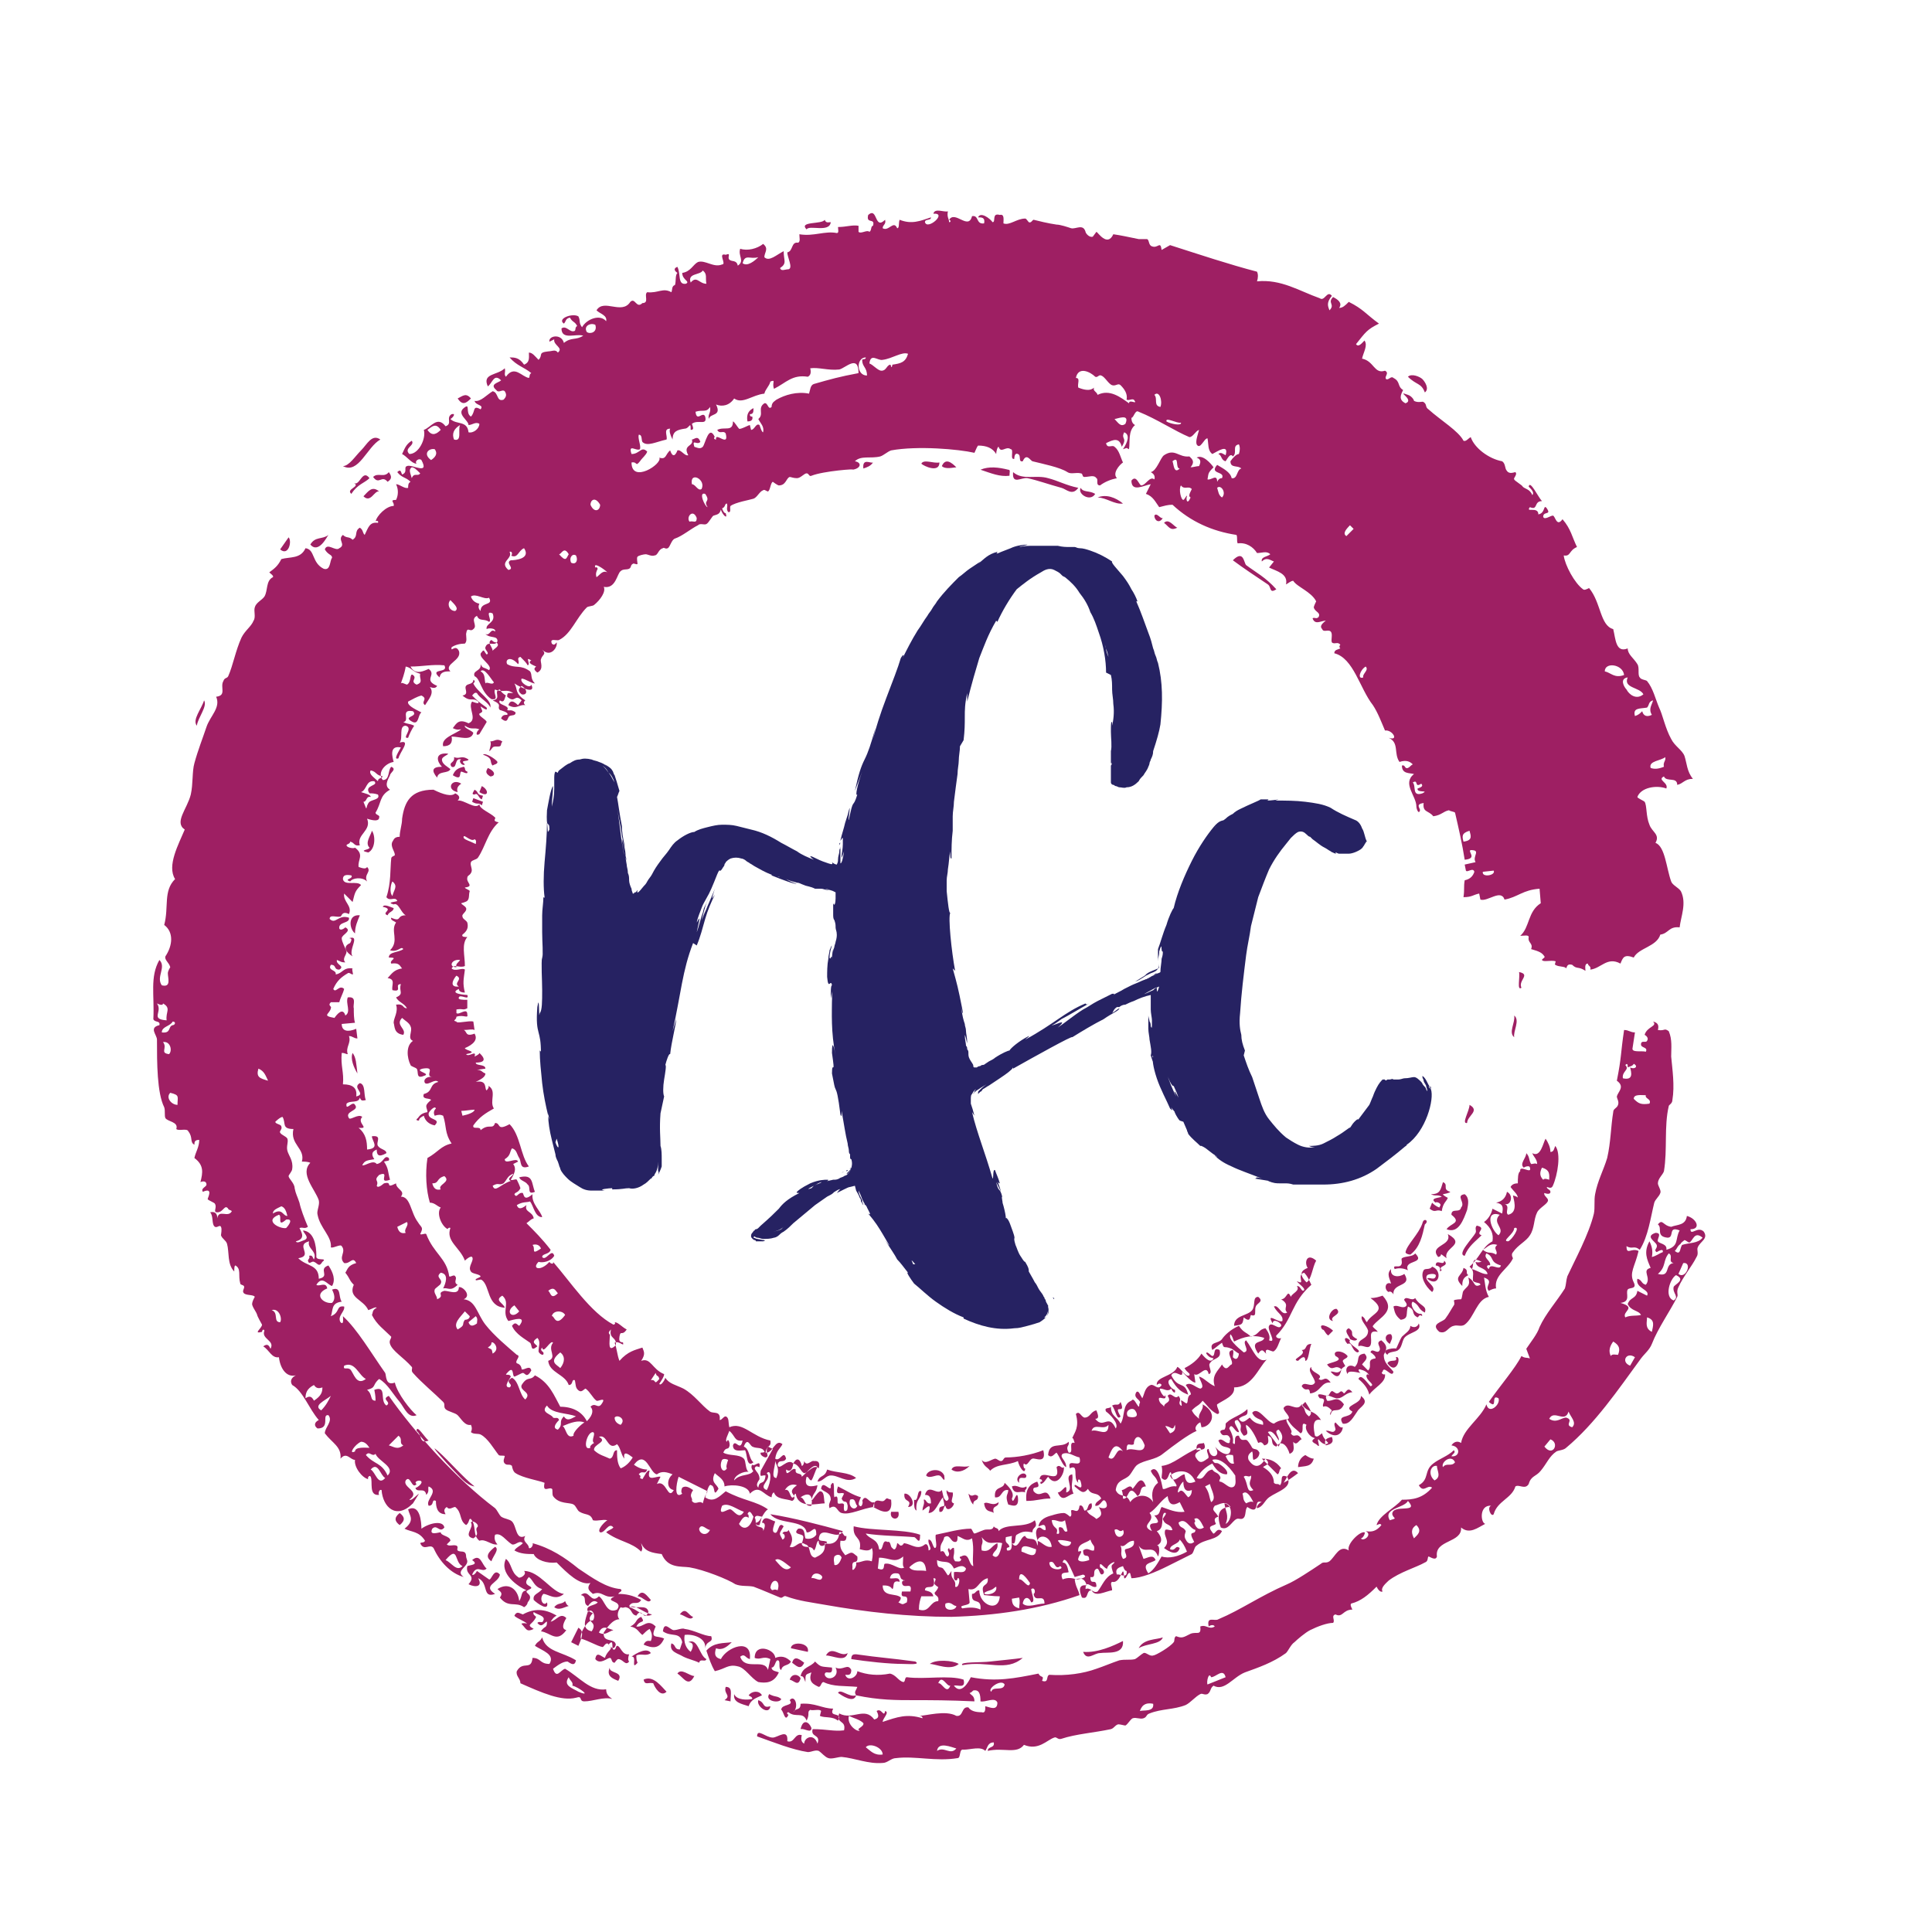
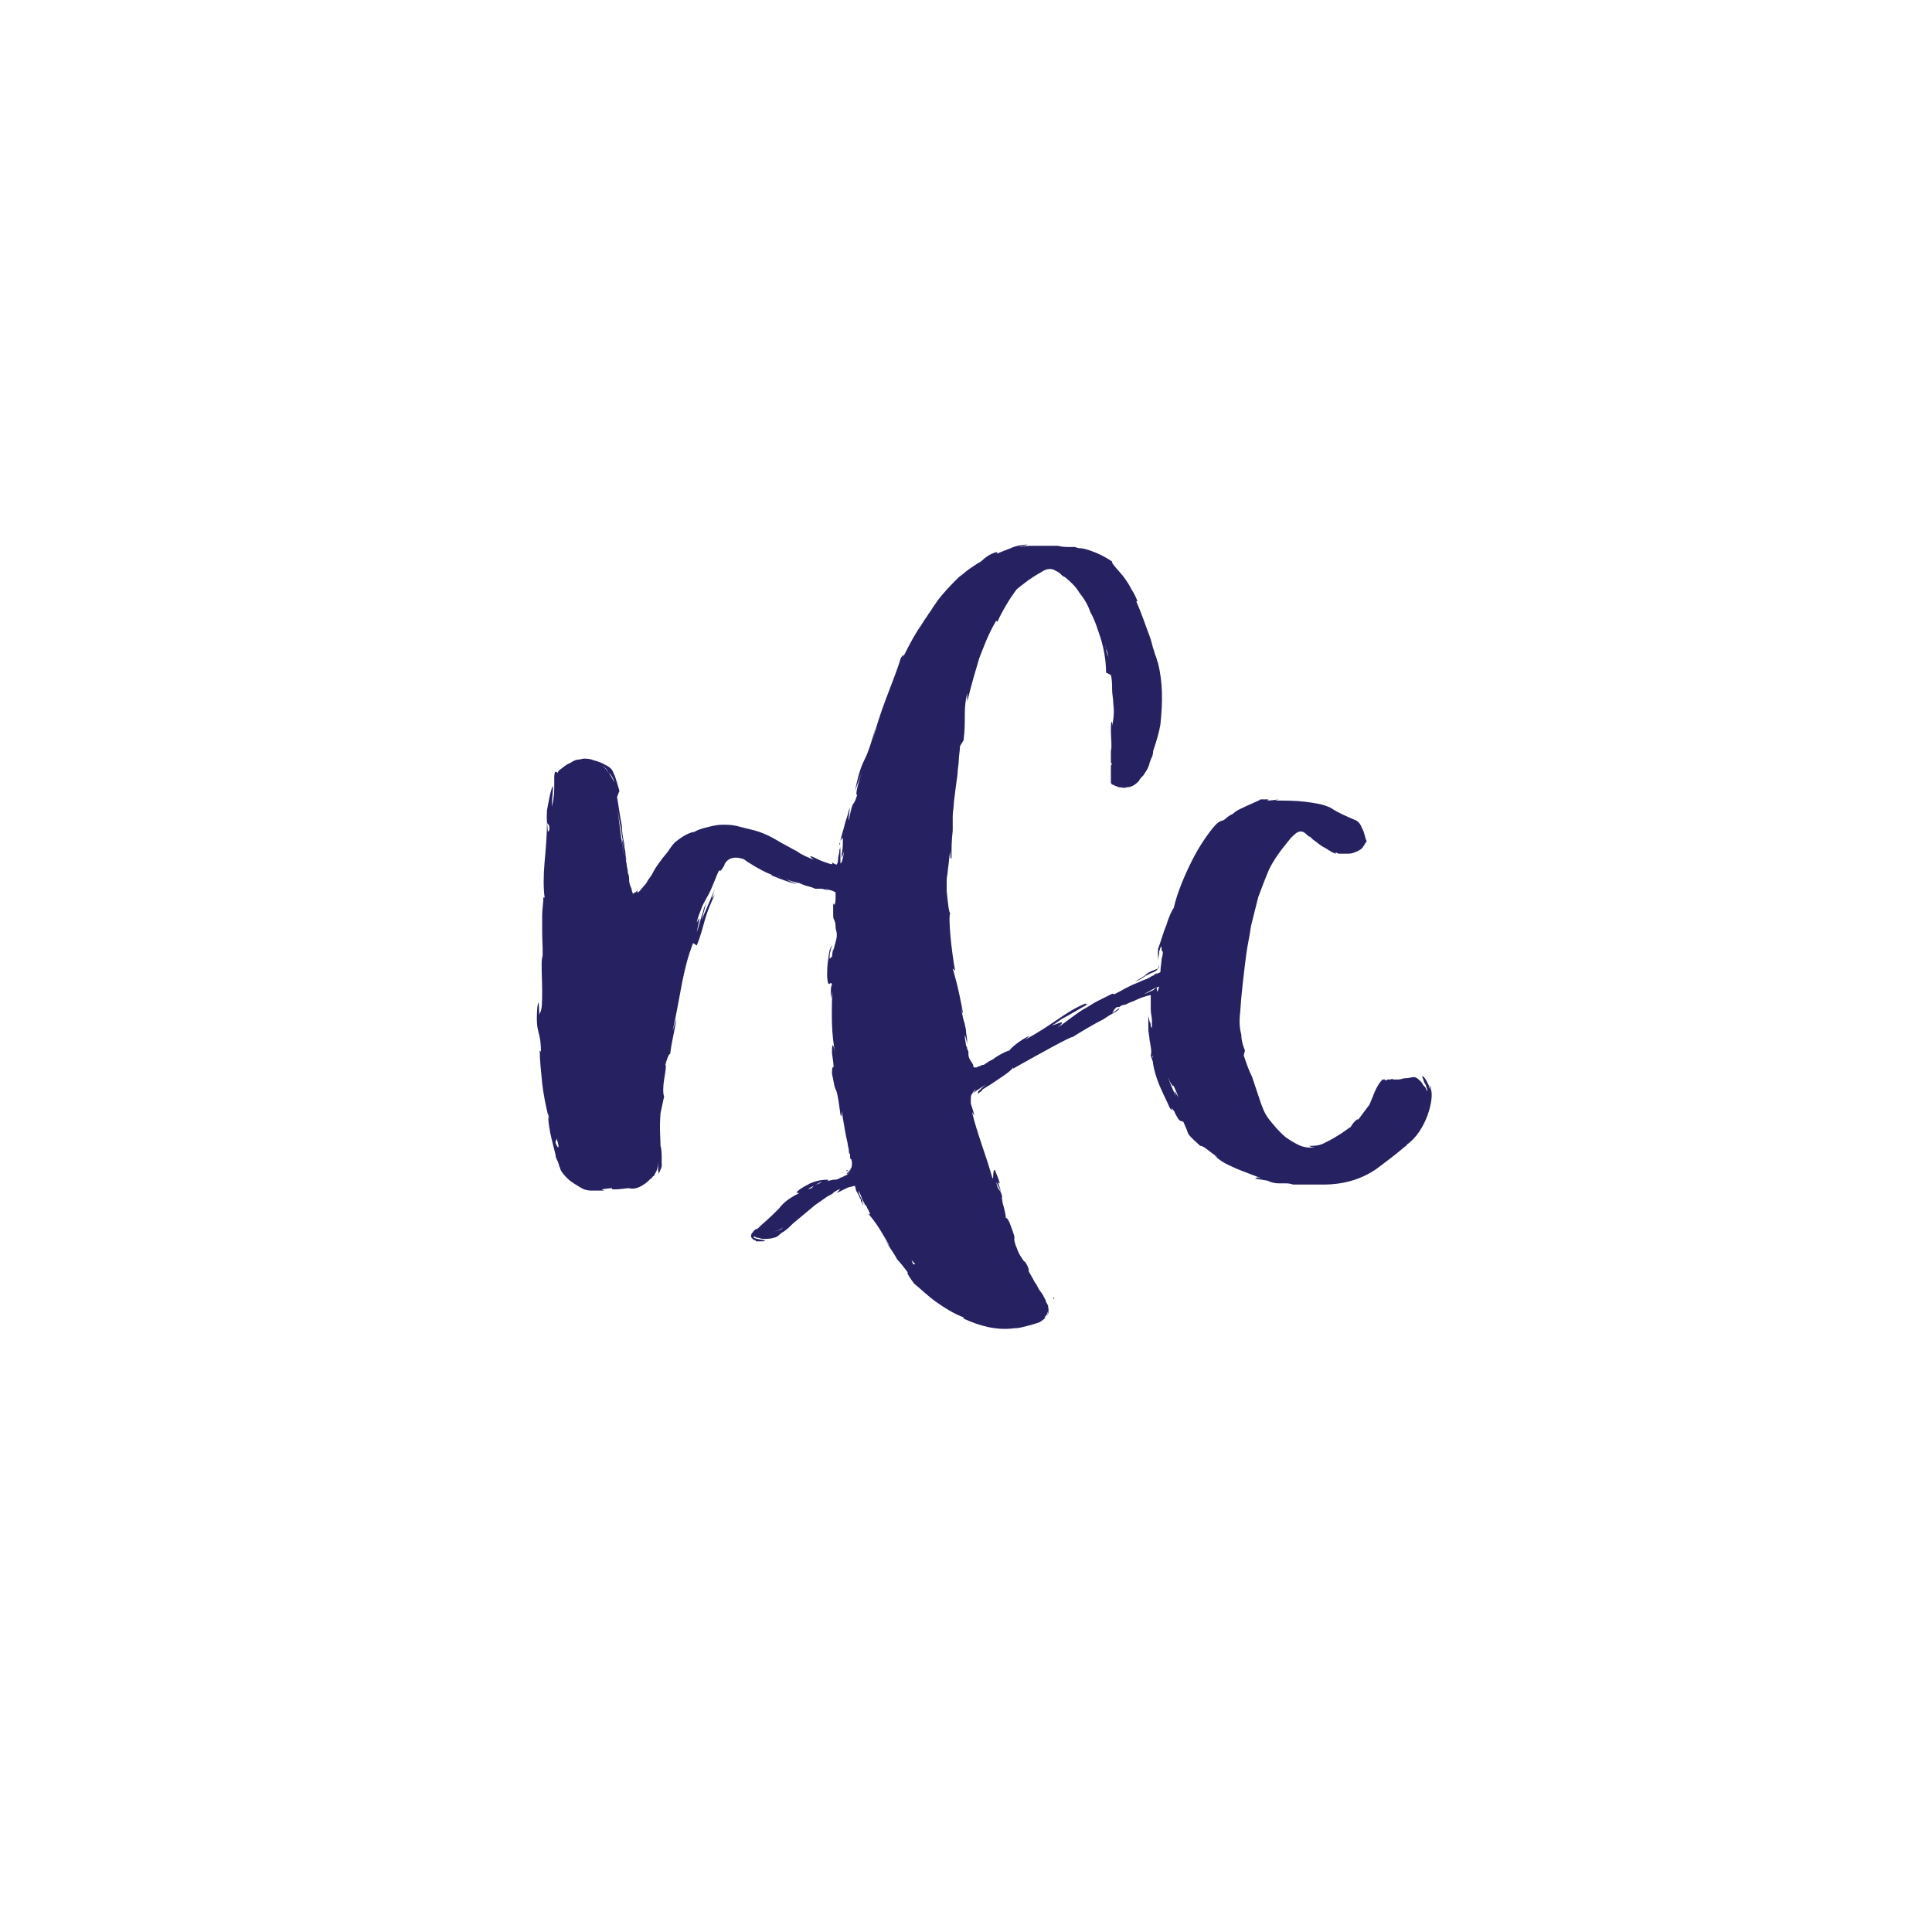
<svg xmlns="http://www.w3.org/2000/svg" version="1.1" id="Layer_1" x="0px" y="0px" viewBox="0 0 160 160" style="enable-background:new 0 0 160 160;" xml:space="preserve">
  <style type="text/css">
	.st0{fill-rule:evenodd;clip-rule:evenodd;fill:#9E1F63;}
	.st1{fill:#262262;}
</style>
  <g>
    <g>
-       <path class="st0" d="M39.3,65.4c0.4,0.2,0.1,0.4,0.7,0.5l-0.1,0.3c-0.3-0.1-0.3-0.6-0.6-0.4C39,65.8,39.2,65.6,39.3,65.4z     M38.4,63.5c0.2,0.1,0,0.3,0.3,0.4c0.1,0.3-0.4,0-0.5,0c-0.2,0.1,0.1,0.8-0.7,0.3C37.7,63.7,38,63.6,38.4,63.5z M39.7,65.6    l0.2-0.5C40.5,65.4,40.5,66.1,39.7,65.6z M39.8,58.5c0.1,0.4,0.3,0.4-0.1,0.6c-0.1,0.2,0.6,0.5,0.6,0.7l-0.6,1    c-0.4,0.2-0.2-0.3,0-0.4c-0.5-0.2-0.6,0.1-1.2-0.3c-0.1,0.2,0.6,0.4,0.7,0.6C39,61.4,38.1,61,37.4,61c0.1,0.5-0.1,0.8-0.7,0.8    c-0.2-0.7,1-1,1.5-1.4c-0.2,0-0.3,0.1-0.7-0.1c0.3-0.4,0.5-0.8,1.3-0.4c0.8-0.3-0.1-1.3,0.3-1.8c0,0,0.7,0.3,0.5,0    c-0.5-0.4-0.6,0.1-1.3-0.5c0.6-0.1,0.1-0.6,0.3-0.8c0.1-0.2,0.6-0.1,0.6-0.5c0.2,0.1,0.1,0.2,0,0.3c0.3,0.7,1.6,1.4,1.4,2    c-0.1-0.4-0.9-0.8-1.1-1.2c-0.2-0.1-0.3,0.1-0.4,0.2c0.4,0.4,0.5,0.5,1.2,1C40.4,58.9,40.1,58.7,39.8,58.5z M40.4,63.6    c0.7,0.3,0.6,0.7,0.2,0.7C40.1,64,40.3,63.8,40.4,63.6z M41.6,61.4l-0.1,0.2c0,0.4-0.5,0.1-0.7,0.3c-0.6,0.8,0-0.2-0.2-0.5    C41,61.4,41.1,61.1,41.6,61.4z M41.2,63.1c0,0.2-0.3,0.2-0.4,0.3c-0.3-0.3,0.1-0.6-0.8-0.9C40.2,62.3,41.1,62.9,41.2,63.1z     M38.5,63.3c-0.2,0.2-0.6-0.3-0.3-0.4c-0.6-0.2-0.3,0.8-0.8,0.6c-0.3-0.4,0.3-0.3,0.2-0.8c0.5,0.2,0.6-0.2,1.2,0.2    C38.8,63.1,38,62.9,38.5,63.3z M37.9,65.6c-1-0.2-0.5-1.2,0.3-0.7C37.9,65.1,37.8,65.3,37.9,65.6z M67.9,127.1    c-0.3,0.7,0.3,0.4,0.6,0.6c-0.2,0.4-0.7,0.5-0.7-0.1c-0.2,0-0.2,0.7-0.4,0.8c-0.2-0.5-0.8-0.1-1-0.5c0-0.1,0.2-0.6,0.1-0.7    c-0.1-0.2-0.9-0.1-0.4-0.6c0.6-0.1,0.5,0.5,0.6,0.8c0.3,0.1,0.7,0,0.9-0.3c0-1-0.4-0.1-0.8-0.2c-0.2-1.1-2.3-0.6-3-1.5    c1.9,0.3,4.2,0.9,6,1.4C69.4,127.6,68.3,126.5,67.9,127.1z M72.3,124.8c0.2-1,0.7-0.2,1-0.6c0.2-0.2,0.1-0.1,0.5,0    C74,126,72.4,124.8,72.3,124.8z M71.3,124c-0.1,0.2-0.3,0.6-0.1,0.7c0.2,0.2,0.3-0.4,0.2-0.4c0.3-0.7,0.6,0.3,1,0.1l0,0.4    c-1,0.1-2,0.7-2.7,0.5c-0.4-0.1-0.4-0.8-1-0.4c-0.1-0.3,0-0.4,0.1-0.7c0-0.6-0.5-0.6-0.8-0.9c0.1-0.9,0.9,0.5,0.8-0.3    c0.4-0.7,0.2,0.7,0.3,1c0.4-0.3,0.2,0.5,0.3,0.5c0.1,0.1,0.4-0.1,0.5,0.1c0,0.1-0.1,0.7,0.2,0.5c0.1,0,0.1-0.3,0.1-0.4    c-0.1-0.6-0.3-0.1-0.5-0.6c0,0,0.2-0.4,0.2-0.4c-0.2-0.2-0.8,0.3-0.5-0.6C70.2,123.5,70.6,123.8,71.3,124z M71,124.7    c-0.2-0.1-0.1-0.7-0.6-0.5C70.2,124.8,70.8,125.2,71,124.7z M37.3,63.7c-0.2,0.4-1,0.1-1.1,0.7c-0.5-0.6-0.4-0.9,0.4-0.9    c-0.4-0.4-0.6-1.1,0.3-1.1c0.6,0-0.3,0.2-0.3,0.5C36.6,63.3,37.1,63.5,37.3,63.7z M74.9,123.7c0.5-0.1,1.1,1.1,0.3,1.1    C75.6,124.1,74.8,124.5,74.9,123.7z M73.8,125.2l0.6,0C74.6,126,73.6,125.9,73.8,125.2z M39.1,66.4l0.1-0.3l0.8,0.3l-0.1,0.3    C39.6,66.4,39.6,66.7,39.1,66.4z M67.7,122.7c0.2-0.6,0.6-0.3,0.8-1c0.8,0.3,1.8,0.2,2.4,0.7c-0.8,0.5-1.5-0.3-2.2-0.2    C68.3,122.3,68.1,122.7,67.7,122.7z M43,97.5c1.2-0.3,1,0.5,1.3,1.2c-0.7,0.3-0.3-0.4-0.6-0.6C43.5,97.8,43.1,97.8,43,97.5z     M41.4,58c-0.3,0.4,0.9,0.4,0.6,0.8c0.2,0.1,0.3-0.1,0.7,0.2c0,0.3-0.3,0.2-0.5,0.3c-0.2,0.1-0.1,0.7-0.7,0.2    c0.1-0.3,0.3-0.3,0.5-0.3c0.2-0.2-0.6-0.4-0.6-0.4c-0.3-0.3,0.3-0.4-0.6-0.8c0.8-0.1,0-0.8,0.6-0.9c0.1,0.2,0.2,0.3,0.5,0.5    C41.8,57.7,41.8,58.3,41.4,58z M65.7,121.2c0.3-0.6,0.6-0.3,0.7,0.2c0.1,0,0.2-0.2,0.2-0.4c0.2,0.5,0.6-0.1,0.8,0    c0.1,0,0.6-0.1,0.4,0.6c-0.4-0.4-0.9,0.4-1.2,0.4C66.3,121.9,66.2,121.3,65.7,121.2z M118.6,104.9c0.9,0.3,0.6,1.8-0.4,1    c0.1-0.2,0.6,0.2,0.7-0.2c0.1-0.3-0.6-0.2-0.7-0.1c-0.4,0.5,0.9,0.9,0.4,1.4c-0.6-0.5-1-1.3-0.7-1.8    C118,105,118.4,105.2,118.6,104.9z M111.1,113.4c-0.1,0.3-0.2,1-0.9,0.2C110.4,113.5,110.8,113.9,111.1,113.4    c-0.6-0.5-0.7,0.3-1.2-0.4c0.3-0.2,1.5-0.3,0.7-0.7c-0.3-0.5,0.6-0.5,1,0c0,0.2-0.3,0.2-0.4,0.4c0,0.1,0.2,0.4,0.2,0.4    C111.4,113.2,111.2,113.2,111.1,113.4z M114.7,113.8c0.1,0.7-0.9,1.1-1.3,1.7c-0.1-0.4-0.3-0.8-0.9-1.3c0.2-0.5,0.7,0.3,1,0.6    c0.4-0.1-0.2-0.4-0.3-0.7c-0.1-0.2,0-0.4,0.2-0.2c-0.2-0.3-0.4-0.4-0.8-0.5c-0.2,0,0,0.3,0.1,0.3c-0.2,0-1.1-0.3-1.1,0.1    c-0.3-0.5,0.1-0.9,0.6-0.6c0.5-0.5,0-1,0.8-1.1c0.4,0.4,0,0.6-0.2,0.9l0.5,0.5c0.4-0.4-0.2-0.9,0.6-1c0.1-0.1-0.2-0.4-0.4-0.5    c0.1-0.4,0.5,0.1,0.7-0.1c0.3-0.3-0.4-0.7,0.2-0.9c0.6,0.5,0.4,0.8,0.2,1.2c0,0.7,0.4,0.9,0.8,1.4c-0.1,0.6-0.8-0.6-0.9,0    C114.3,113.7,114.6,113.9,114.7,113.8z M115.5,105.1c-0.2-0.4,0.3-0.1,0.5-0.3c0.2-0.2,0-0.5,0.1-0.6c0.3-0.2,0.9-0.1,1.1-0.4    c0.9,0.9-1,0.5-0.6,1.4C116.2,105,115.8,105,115.5,105.1z M115,107c-0.4-0.2-0.3-0.9,0.2-0.7c-0.1-0.4-0.4-0.8,0-1.2    c-0.1,0.7,0.7,0.7,1.1,0.4c0.7,1.1-1,0.7-0.9,1.7C115.3,107,115.1,106.9,115,107z M107.8,116.4l0.3-0.3c0.3,0.5,0.7,0.9,0.3,1.2    C107.9,116.9,108.2,116.7,107.8,116.4z M109.8,118.5c0.3-0.1,0.6,0.3,0.8-0.1c0-0.2-0.2-0.5,0-0.6c0.2,0.2,0.4,0.5,0.6,0.4    C111.2,118.6,110.7,119.3,109.8,118.5z M111.2,117.9c-0.5-0.8,0.6-0.4,0.8-1c-0.9-0.5,0.8-0.6,0.7-1.3c0.8,0.6-0.1,0.9-0.3,1.3    C112.1,117.3,111.8,118,111.2,117.9z M110.2,117.2c-0.1-0.2,0-0.2,0.1-0.4c-0.3-0.3-0.5-0.4-0.7-0.3c-0.2-0.2,0.4-0.7-0.3-0.7    c-0.5-0.6,0.5-0.2,0.6-0.2c0.2,0,0.2-0.3,0.4-0.4c0.1,0,0.3,0.2,0.4,0.2c0.3,0,0.3-0.4,0.6,0c0.2-0.1,0.3-0.6,0.7-0.1    c-0.5,0-0.8,0.5-1.2,0.5c-0.3,0.1-1.3-0.7-0.9,0.2c0.5,0.1,0.8-0.5,1.4,0.3C110.9,117.2,110.3,116.4,110.2,117.2z M116.8,103.9    c-0.2,0-0.4-0.1-0.4-0.2c0.1-0.6,1.1-1.5,1.4-2.4c0.1-0.5,0.6-0.2,0.2,0.1C117.8,102.3,117.6,103.3,116.8,103.9z M108.9,114.5    c0-0.4-0.7-1-0.3-1.3c-0.1,0.5,1.1,0.6,0.6,1c0.4,0.3,0.5-0.4,1,0.3c-0.8-0.1-0.8,0.8-1.7,0.9c-0.1-0.7-0.3,0-0.7-0.6    C108,114.3,108.6,115,108.9,114.5z M107.5,112.7c-0.7-0.1,0.8-0.5,0.3-0.9c0.5,0,0.2-0.5,0.8-0.5c-0.2,0.4-0.2,1.4-0.5,1.4    C108.1,112.2,107.8,112.4,107.5,112.7z M116.4,108.2c0.3-0.2-0.2-0.5-0.1-0.6c0.2-0.3,0.6,0.2,0.9-0.1c0.4,0.7,1,0.6,0.8,1.2    c-0.6-0.3-0.4-0.6-1-0.9c-0.3,0.2,0.2,1.1,0.7,1c0.2,0.2,0,0.2-0.1,0.1l-0.2,0.2c-0.6-0.3-0.1-0.6-0.8-0.9c-0.2,0.6,0.1,1-0.6,1.1    c-0.5-0.4-0.5-0.7-0.6-1.1C115.7,108,116.1,108.4,116.4,108.2z M121.5,93c-0.5,0.1,0.2-1,0.2-1.5C122.6,92,121.5,92.4,121.5,93z     M123.9,99.6c0.5-0.1,0.8-0.4,0.9-0.9c0.6,0.3,0.3,1.2-0.2,1c0.5,0.2,0,0.7,0.3,0.9c0.9-0.2,0.4-1.4,0.4-1.6c0,0,0.4,0.1,0.4,0.2    c0-0.3-0.4-0.6-0.6-0.9c0.1-0.2,0.3-0.3,0.6-0.3c0-0.4,0-0.9,0.2-1c-0.1-0.6,1,0.3,0.8-0.3c0-0.2-0.4-0.1-0.5,0    c-0.4-0.3,0.2-0.8,0.2-1.2c0.3,0.3,0.2,0.6,0.4,0.9c0.2,0,0.3-0.1,0.5,0c0-0.4-0.3-0.6-0.4-0.9c0.7,0.4,0.9-0.9,1.1-1.2    c0.2,0.3,0.4,0.7,0.4,1.1c0.3,0,0.3-0.3,0.4-0.5c0.5,0.6,0.2,2.4-0.2,3.3c-0.1,0.2-0.2,0.2-0.5,0.1c0,0.2,0.3,0.2,0.3,0.4    c0,0.3-0.5,0.1-0.5,0.1c-0.1,0.2,0.3,0.4,0.3,0.6c0,0.3-0.7,0.6-0.9,1c-0.3,0.6-0.2,1.3-0.6,1.9c-0.3,0.5-1,0.8-1.4,1.4    c-0.2,0.2,0,0.5,0,0.5c-0.4,0.9-1.6,1.4-1.4,2.5c-0.2,0-0.4,0.1-0.6,0.2c-0.4-0.4,0.5-0.8-0.4-1.1c0.1,0.5,0.1,1.1,0.4,1.6    c-1,0.2-1.2,1.7-2,2.3c-0.3,0.2-0.6,0-0.9,0.1c-0.5,0.1-0.6,0.7-1.2,0.5c-0.8-0.7,0.3-0.8,0.5-1.1c0.3-0.4,0.5-0.8,0.7-1.1    c0.1-0.1,0-0.4,0-0.4c0.1-0.1,0.6-0.1,0.6-0.1c0.1-0.1,0.1-0.6,0.2-0.7c0.3-0.4,0.6-0.4,0.4-1.1c0.6,0.3,0.4,0.9,1,0.6    c0-0.2-0.3-0.1-0.6-0.3c-0.1-0.4,0.2-0.8-0.3-1.2c0.9-0.8,1-1.6,1.9-2.1c0.1-0.6-0.1-1.1-0.7-1.6c0.3-0.2,0.6-0.6,0.7-1.1l0.8,0.4    C124.5,100,124.5,99.7,123.9,99.6z M122.2,104.5c0.2,0.1,0.4,0,0.5,0c-0.9-0.5-0.6,0.2-0.8,0.6c0.4,0.1,1,0.5,1.3,0.4    C123,104.9,122.3,105.1,122.2,104.5z M123.1,103.8c-0.3,0.4,0.4,0.6,0.3,1c-0.2-0.1-0.4,0.1-0.1,0.3c0.1-0.6,0.9,0.2,1-0.3    C123.3,104.5,123.8,104.1,123.1,103.8z M124,103.1c-0.6-0.2-0.8,0.2-1.2,0.4c0.5,0.4,0.6,0.1,1.1,0.4    C124.1,103.6,123.6,103.4,124,103.1z M127.8,97.7c0.1-0.1,0.2-0.1,0.5,0c0-0.4,0.1-0.8-0.6-1C127.5,97.1,127.5,97.4,127.8,97.7z     M125.4,101.7c0,0.5-1.1,1.1-0.5,1.1C125.2,102.7,126,101.5,125.4,101.7z M124.2,100.6c-1.3-0.4-0.7,1.3-0.1,1.7    C124.7,101.7,123.5,101.3,124.2,100.6z M75.7,124.2c0.4,0.2,0.2-0.9,0.6-0.7c0,0.7-0.5,0.6-0.4,1.6    C75.7,125,75.7,124.7,75.7,124.2z M125.8,80.5c1,0.2-0.1,0.7,0.2,1.3C125.6,82.1,125.9,80.9,125.8,80.5z M118.9,104.8    c0-0.6,0.7,0.1,0.7-0.4c0.5,0.5-0.6,0.4-0.2,0.8C119,105.5,119.6,104.9,118.9,104.8z M121.2,105c0.5,0.2,0.1,0.4,0.4,0.6    c-0.4,0.2-0.5,0.4-0.5,0.9C120.3,105.7,121.1,105.7,121.2,105z M118.4,100.1l0.2-0.5c0.1,0.1,0.3,0.3,0.6,0.4l0.1-0.2    c0-0.2-0.4-0.3-0.4-0.2c-0.6-0.4,0.4-0.4,0.5-0.5c-0.4-0.2-0.5,0-0.9-0.2c0.8,0,0.8-0.4,1-1c0.5,0.2-0.1,0.6,0.6,0.8    c0,0.1-0.6,0.2-0.6,0.2c0,0.1,0.4,0.3,0.4,0.3c-0.1,0.3-0.4,0.4-0.5,1.1C118.9,100.1,118.9,100.5,118.4,100.1z M43.2,56.8    c0.6,0.4,0.4,0.8,0,0.7C42.8,57.2,43,57,43.2,56.8z M119.8,101.8c0.3-0.5,1.3-0.5,0.4-1.2c0-0.6,0.7-0.1,0.8-0.6    c0.4-0.4-0.5-1,0.3-1.1c0.4,0.3,0.3,0.8,0.2,1.3C121.2,101,120.8,102.2,119.8,101.8z M119.9,102.2c1.6,0.9-0.4,1.1-0.1,2    c-0.8-0.6-0.2-0.2-0.7-0.1C118.3,103.1,120.3,103.2,119.9,102.2z M122.2,102.1c0.1-0.2-0.1-0.4,0.1-0.6c0.9,0.2-0.2,0.6,0.4,0.8    c-0.5,0.5-1.1,0.9-1.4,1.7C120.6,103.9,122,102.5,122.2,102.1z M84.9,123.6c-0.4-0.2-0.9,0.3-1.1-0.5c0.5-0.2,0.7,0.3,1.2,0    C85.1,123.4,84.8,123.3,84.9,123.6z M84.4,122.8c-0.5-0.4,0.4-1.1,0.6-0.6C85,122.7,84.3,122,84.4,122.8z M88.1,121.5    c0.1,0.5-0.6,1.8-1.3,0.8c-0.2,0.2-0.3,0.5-0.6,0.6c-0.1-0.2,0-0.2,0.1-0.2c0-0.2-0.1-0.2-0.2-0.2c0.1-1,1.8,0.6,1.4-1    C87.8,121.2,87.9,121.7,88.1,121.5z M83.5,123.4c-0.6-0.1-0.5,0.7-1.1,0.6c-0.1-1,0.7-0.6,0.8-1.2c0.2,0.2,0.9,0.8,0.6,1.3    c0.1,0.7,0.4-0.8,0.5-0.1c0.1,0.9-0.4,0.7-0.8,0.6C83.2,123.8,83.5,123.8,83.5,123.4z M87,124.1c-0.8,0-1.1,0.2-2,0.2    c-0.1-1,0.3-1.4,0.9-1.6c0.4,0.8-0.5,0.2-0.3,0.8C86.2,124.2,86.6,123,87,124.1z M110,110.6c-0.3-0.2-0.3-0.5-0.5-0.5    c-0.4-0.6,0.5-0.3,0.9,0.1L110,110.6z M81.5,124.5c0.3-0.2,0.7,0.3,1.2-0.1c0,0.5-0.6,0.2-0.4,0.9    C82.1,125.1,81.6,125.3,81.5,124.5z M76.7,122.2c0.1-0.5,1.2-0.7,1.5,0c0.1,0.8-0.2,0-0.4,0C77.5,122.1,77,122.5,76.7,122.2z     M88.3,123.6c0.8-0.2-0.3-1.4,0.5-1.5c0.1,0.6-0.2,0.9,0.1,1.6c-0.5,0.1-0.9,0.8-1.3-0.1C88,123.6,88.4,122.6,88.3,123.6z     M78.8,121.7c0.2-0.5,1-0.1,1.5-0.3C79.8,121.9,79.2,122,78.8,121.7z M80.2,123.7c0.4,0.4,0.4-0.1,0.8,0.2c0,0.5-0.4,0.2-0.4,0.7    C80.4,124.4,80.3,124.1,80.2,123.7z M77.1,124.5c0-0.6-0.2-0.7-0.5-0.7c0.3-1,1,0.1,1.4-0.4c0.1,0.3,0.1,0.8,0.4,0.9    c0.4-0.2-0.1-0.5,0-0.9c0.1,0.2,0.3,0.2,0.5,0.2c0.1,0.4-0.3,0.8,0.1,0.9c0,0.3-0.6,0.8-0.7,0.2c-0.2,0-0.1,0.6-0.5,0.5    c-0.1-0.5,0.2-0.4,0.4-0.5c0-0.4-0.1-0.4-0.1-0.7c-0.4,0.4-0.6,1.3-1.2,1.3c0.3-1-0.2-0.4-0.5-0.2c0-0.4,0.2-0.5,0.1-0.9    C76.7,124.1,76.7,124.6,77.1,124.5z M81.3,120.9c0.3,0.4,0.7,0,1.1-0.1c0.2,0,0.3,0.2,0.5,0.2c0.2,0,0.2-0.3,0.4-0.3    c0.9,0,2.1-0.2,3.1-0.6c0.3,1.2-0.7,0.6-0.9,0.7c-0.3,0.1-0.4,0.7-0.7,0.4c-0.1,0.1,0,0.5,0.1,0.4c0,0.6-0.5-0.1-0.6-0.6    c-0.9,0.4-1.7,0.2-2.3,0.8C81.8,121.5,81.5,121.5,81.3,120.9z M110.4,109.4c-0.7-0.1-0.1-1.1,0.3-1    C111.2,108.9,110,109,110.4,109.4z M115.8,111.8c-0.2,0.2-0.8,0.1-0.9,0.4c-0.7-0.5,0.8-0.6,0.7-0.5c0.1-0.1,0.3-0.7,0.5-1    c0.3-0.3,0.7-0.5,0.7-0.9c0.3,0.2,0.6,0.1,0.7-0.2c0.3,0.7-0.8,0.7-1.2,1.2C116.1,111.1,116.1,111.6,115.8,111.8z M111.7,110    c0.6,0.4-0.1,0.5,0.7,0.9c-0.1,0.2-0.4,0.1-0.6,0C111.8,110.7,111.2,110.2,111.7,110z M111.8,111c-0.3,0.3,1.2,0.9,0.6,1    c-0.5-0.2-0.4-0.9-0.8-0.7C111.2,110.9,111.4,110.6,111.8,111z M114.9,112.9c0.2-0.4,0.9,0,0.7-0.5    C116.1,112.2,115.7,114,114.9,112.9z M92.1,116.4c0.4-0.2,0.5,0.1,0.7-0.3c0.5,1.2-0.7,0,0,1.2C92.5,117.7,92.4,116.8,92.1,116.4z     M102.2,109.8c0-0.9,1.1-0.8,1.5-1.3c0.3-0.4,0-1.1,0.5-1.1c0.5,0.4-0.1,0.5-0.2,0.8c-0.1,0.2,0,0.6-0.1,0.7c-0.1,0.1-0.3,0-0.3,0    c-0.1,0.1,0,0.7-0.6,0.2C102.9,109.7,102.9,109.7,102.2,109.8z M115.2,110.5c0.2,0.3,0,0.5-0.1,0.8    C114.5,110.9,114.8,110.4,115.2,110.5z M113.5,107.5c0.4,0,0.7-0.1,1-0.2c1.2,1.3-0.3,1.8-0.8,2.5c-0.1,0.1,0.3,0.3,0.4,0.5    c-0.9-0.2-0.4,0.6-0.6,1.1c-0.2,0.4-0.7-0.1-1,0.1c-0.1-0.7,0.8-0.5,0.8-1.3c-0.1-0.4-0.7-0.9-0.5-1.2c0.3,0.2,0.2,0.3,0.4,0.5    C113.6,108.7,115,108.6,113.5,107.5z M108.2,106.2c-0.7-0.7-0.4-1,0.1-1.2c-0.3-0.4-0.1-1.3,0.7-0.6    C108.7,104.9,108.6,106,108.2,106.2z M93,41.7c-0.7,0.1-1.4-0.5-2.1-0.5C91.6,40.9,92.4,41.2,93,41.7z M65.6,137.7    c0.2-0.7,0.7-0.2,1,0C66.3,138.4,65.9,137.9,65.6,137.7z M66.9,136.8c-0.5-0.1-0.9-0.2-1.4-0.3C65.5,135.9,67.1,136,66.9,136.8z     M66.3,139c-0.2,0.7-0.5,0.2-0.9,0.1C65.6,138.5,66.2,138.7,66.3,139z M57.4,133.9c-0.2,0.4-0.8-0.2-1.1-0.2    C56.8,133,57,133.8,57.4,133.9z M66.3,141.1c1.2-0.1,1.8,0.4,2.7,0.4c-0.4,0.8,0.8,0.2,0.4,1c-0.5-0.4-1.1-0.2-1.5-0.4    c0,0,0.1-0.4,0.1-0.4c-0.1-0.2-0.7,0-0.9-0.1c-0.3,0.2,0,0.3-0.3,0.9c-0.3-0.8-0.9-0.2-1.5-0.7c-0.2,0-0.1,0.2,0,0.2    c-0.3,0.7-0.4-0.3-0.6-0.4c0-0.5,1.1-0.3,0.7-0.8c0.4-0.5,0.8,0.5,0.3,1C65.9,141.4,66.3,141.7,66.3,141.1z M70.2,136.9    c-0.2,0.8-1.2,0.2-1.8,0.2C68.9,136.2,69.6,137.3,70.2,136.9z M53.9,135.9c0.2-0.5,0-0.8-0.1-1c-0.2,0.1-0.4,0.3-0.6,0.5    c-0.3-0.2-0.4-0.6-1-0.7c0.6-0.3,0.4-0.6,0.9-0.8c0.4,0.6-0.1,0.2-0.4,0.8c0.6,0.1,0.9-0.7,1.6,0c-0.5,1.1,0.1,0.7,0.7,1    c-0.4,0.9-1,0.8-1.7,0.5C53.5,135.8,53.7,135.9,53.9,135.9z M69.4,140.2c0.2-0.4,0.9,0.4,1.5,0.2    C70.7,141.1,69.7,140.4,69.4,140.2z M67.2,143.1c0,0.5-0.6,0-0.9,0.1C66.5,142.3,67,142.6,67.2,143.1z M50.8,135    c-0.4,0.1-0.7,0.5-1.2,0.2C49.9,134.5,50.4,134.9,50.8,135z M46.8,132.6c0.1,0.2,0.1,0.3,0.3,0.4c-0.4,0.1-0.8,0.4-1.2,0.1    C46.2,132.7,46.5,132.9,46.8,132.6z M70.9,137c2.1,0.3,2.7,0.3,4.9,0.6c0.5,0.3-0.6,0.2-1,0.2c-1.2,0-3-0.2-4.3-0.4    C70.5,137,70.7,137,70.9,137z M40.7,129.3c-0.6-0.4-0.2-0.8,0.3-1.2C41.4,128.3,40.8,128.9,40.7,129.3z M33.1,126.3    c-0.4-0.3-0.5-0.6,0-1C33.5,125.6,33.6,125.9,33.1,126.3z M38.4,130.6c-1.1-0.3-2-1.3-2.5-2.4c-0.3-0.4-0.8,0.3-1.1-0.4    c0.1-0.1,0.3,0,0.4-0.2c-0.5-0.8-1.1-0.7-1.7-1c0.9-0.7,0.4-1.1,0.3-1.6c1-0.5,1.1,1.1,1.1,1.6c0.7-0.5,1.8-0.7,1.9-0.1    c-0.4,0.5-0.6-0.3-1,0.1c-0.3,0.6,0.5,0.3,0.7,0.3c0,0.3,0.8,0.3,0.8,0.7c0,0-0.3,0.3-0.3,0.3c0.2,0.2,0.5,0,0.8,0.1    c0.2,0.1,0,0.3,0.1,0.4c0.2,0.2,0.7-0.1,0.7,0.5c0,0.1,0.1,0.3,0.1,0.4C38.7,129.8,37.7,130.1,38.4,130.6z M38.3,129.7    c-0.7-0.3-0.3-1.8-1.4-0.5C37.4,129.4,37.8,130.2,38.3,129.7z M52.8,132.2c0.4-0.7,0.8,0,1.1,0.3    C53.7,132.9,53.2,132.2,52.8,132.2z M52.1,133.1c0.5-0.3,1.2,0.5,1.9,0.6C53.4,134.1,52.7,133.2,52.1,133.1z M35.5,119.3    c-0.8,0.3-0.5-0.4-1-0.8C34.5,117.9,35.2,119.1,35.5,119.3z M39.3,123.1c-0.7-0.1-1.2-0.8-1.8-1.4c-0.5-0.5-2.2-2.4-1.2-1.5    C37.1,120.9,38.4,122.4,39.3,123.1z M28.9,77.7c1-0.3-0.1,1,0.3,1.5c-0.5-0.3-0.9-0.8-0.2-1.1C29.1,77.9,29.2,77.7,28.9,77.7z     M29.8,75.8c-0.2,0.5-0.4,0.9-0.4,1.5C28.9,76.9,28.8,75.7,29.8,75.8z M31.7,75.1c0.1-0.3,0.8,0.1,0.9,0.1c0,0.3-0.4,0.3-0.5,0.6    C31.5,75.6,32.7,75.3,31.7,75.1z M77,137.8c0.5-0.4,1.9-0.3,2.4,0C78.7,138.4,77.5,137.8,77,137.8z M34.2,124.5    c-1.4,1.4-2.5,0.3-2.6-1.1c-0.2-0.1-0.3,0.3-0.2,0.4c-0.9,0.1-0.5-1.1-0.7-1.5c-0.1-0.2-0.3,0.1-0.2,0.2c-0.5-0.1-1.2-1-1.1-1.6    c-0.4,0-0.7-0.7-1.2-0.1c0.1-1-0.7-1.3-1.3-2.1c0-0.5,0.7-1,0.3-1.5c-0.6-0.1,0.2,1.1-0.9,1.1c-0.3-0.2-0.3-0.5,0.1-0.7    c-0.8-0.9-1.3-2.4-2.2-2.9c-0.2-0.3-0.1-0.6,0.3-0.8c-0.8,0.2-1.3-0.6-1.4-1.5c-0.6,0.1-0.8-0.6-1.3-0.9c0.4-0.3,0.5,0,0.6,0.2    c0.4-0.7-0.8-0.8-0.5-1.5c-0.1-0.2-0.2,0-0.2,0.1c-0.8,0.2,0-0.3,0-0.6c0,0-0.4-0.7-0.4-0.8c-0.1-0.3-0.3-0.5-0.4-0.8    c-0.1-0.2,0.2-0.7,0.2-0.7c-0.1-0.2-0.7-0.1-0.9-0.3c-0.2-0.2,0.1-0.4,0-0.6c-0.1-0.1-0.3-0.1-0.3-0.2c-0.2-0.7,0.1-1.2-0.4-1.5    c-0.1,0-0.1,0.3-0.1,0.5c-0.6-0.6-0.4-1.6-0.6-2.3c-0.1-0.3-0.4-0.4-0.5-0.7c0-0.1,0.1-0.5,0-0.7c-0.1-0.2-0.3,0.1-0.5,0    c-0.3-0.2-0.1-0.9-0.4-1.2c0.4-0.1,0.6,0.1,0.6,0.5c0.1-0.8,0.9,0,1.2-0.6c-0.1-0.1-0.3-0.1-0.3-0.2c-0.3-0.4-0.4,0.3-0.9,0.3    c-0.4,0,0-0.4-0.2-0.7c0-0.1-0.6-0.3-0.6-0.4c0-0.1,0.5-1-0.4-0.6c-0.2-0.3,0.3-0.4,0.3-0.6c0-0.3-0.3-0.3-0.5-0.2    c0.2-0.8,0.3-1.4-0.5-2c0.1-0.5,0.4-0.9,0.4-1.5c-0.4,0-0.4,0.2-0.4,0.4c-0.4-0.2-0.1-0.6-0.5-1.1c-0.1-0.3-0.8,0-1-0.2    c0.2-0.6-0.7-0.6-0.9-0.9c-0.1-0.2,0-0.6-0.1-0.9c-0.6-1.2-0.6-3.7-0.6-5.6c0-0.4-0.7-1,0.2-1.2c0.1-0.4-0.4-0.2-0.5-0.5    c0.1-2-0.3-3.5,0.5-4.9c0.6,0.6-0.3,1.4,0.2,2.1c0.8,0.2,0.5-0.6,0.5-1c0-0.2,0.2-0.5,0.2-0.5c-0.1-0.4-0.5-0.6-0.4-0.9    c0.6-0.9,0.7-2-0.1-2.6c0.4-1.5-0.1-2.8,0.9-3.8c-0.7-1.1,0.3-2.9,0.8-4.1c-0.9-0.6,0.2-1.7,0.5-2.9c0.2-0.9,0.1-1.9,0.3-2.6    c0.3-1.1,0.7-2.1,1-3c0.3-0.9,1.2-1.6,0.8-2.5c0.9-0.1,0.3-0.8,0.6-1.3c0.1-0.3,0.3-0.2,0.4-0.4c0.4-0.9,0.6-2.1,1.1-3.2    c0.3-0.6,0.8-0.9,1-1.4c0.2-0.3,0-0.8,0.1-1.1c0.1-0.4,0.6-0.6,0.8-0.9c0.3-0.5,0.1-1.3,0.7-1.6c0.1-0.1-0.2-0.3-0.3-0.4    c0.4-0.3,0.7-0.5,1-1.1c0.7-0.2,1.6,0,2-0.9c0.8,0.1,0.5,1.2,1.5,1.7c0.6,0.2,0.5-0.7,0.7-0.9c0-0.3-0.3-0.2-0.6-0.7    c0.2-0.6,0.9,0.2,1.2-0.1c0.6-0.3-0.2-0.7,0.3-1.1c0.3,0.3,0.5,0.1,0.8,0.4c0.5-0.3,0.1-0.7,0.6-1c0.3,0.2,0.2,0.4,0.4,0.6    c0.3-0.6,0.4-1.1,1.1-1c0.1-0.2-0.2-0.2-0.2-0.1c0.1-0.5,0.9-1.3,1.5-1.3c0.1-0.3-0.4-0.5,0.2-0.5c0.2-0.4,0.2-0.9,0-1.3    c0.3,0,0.7,0.4,1,0.3c0-0.2,0-0.4,0.2-0.5c-0.4-0.4-0.7-0.3-1.1-0.8c0.3-0.3,0.3,0,0.4,0.2c0.5-0.2,0.1-0.6,0.4-0.7    c0.4-0.2,1.9,0.8,1.2-0.5c-0.2-0.2-0.6,0.1-0.4,0.3c-0.4,0-0.8-0.6-1.2-0.8c0.2-0.4,0.3-0.8,0.8-1.1c0.3,0.4-0.7,0.6-0.2,1.1    c0.8,0,1.4-1.3,1.2-2c0.6-0.2,1.1-1.2,1.8-0.3c0.6-0.2,0-0.7,0.5-1c0.4-0.1,0.1,0.3-0.1,0.4c0.5,0.5,1.4,0.1,1.5,1.1    c0.4,0.1,0.9-0.3,0.9-0.7c-0.3-0.2-0.6,0.1-0.9,0.1c0-0.4-1-0.9-0.4-1.4c0.6-0.5,0.1,0.4,0.6,0.7c0.4-0.4,0.1-1,0.8-0.6    c0.3-0.4-0.4-0.3-0.5-0.7c0.5,0.1,1-0.5,1.5-0.8c0.5,0.1,0.3,0.9,0.9,0.7c0.2-0.2,0.3-0.4,0.1-0.7c-0.2-0.2-0.5,0.2-0.7-0.1    c-0.6-0.5,0.2-0.6,0.4-0.8c-0.6-0.6-0.7,0.2-1.1,0.5c-0.5-1.1,0.8-0.9,1.4-1.5c0.1,0.3-0.1,0.5,0.1,0.7c0.7-1,1.3,0,1.9,0.1    c0.1-0.1,0-0.3,0.2-0.4c-0.6-0.5-1.2-0.6-1.8-1.3c0.4,0,0.8,0,1.2,0.6c0.5-0.2,0.4-0.6,0.4-1c0.3,0,0.5,0.3,0.8,0.6    c0.4-0.4-0.1-0.6,0.8-0.7c0.3,0,0.6-0.2,0.8,0.1c0.5-0.4-0.4-0.6-0.3-1.1l-0.4,0.2c-0.1-0.5,1-0.7,1.2,0.1c0.6-0.5,1-0.2,1.6-0.6    c-0.6-0.2-1.8,0.4-1.8-0.6c0.4-0.3,0.7,0.4,1.1,0.2c0.1-0.1,0-0.3,0.2-0.4c-0.2-0.4-0.4-0.3-0.6-0.7c-0.4,0.1-0.3,0.3-0.5,0.5    c-0.6-0.4,0.7-0.9,1.2-0.6c0.2,0.4,0,0.5,0.3,0.9c0.4-0.7,1.5-1.1,2-0.5c0.1-0.5-0.5-0.6-0.8-0.9c0.6-1,2.1,0.4,2.8-0.7    c0.4-0.4,0.5,0.6,1,0.1c0.6,0,0.1-0.7,0.4-0.9c0.9,0.1,1.3-0.4,2,0c0.1-0.2,0-0.5,0.3-0.6c0.1-0.3,0-0.8,0.2-1    c-0.3-0.2-0.3-0.4,0-0.5c0.3,0.6,0,1.5,0.7,1.4c0.4-0.2-0.3-0.3-0.3-0.9c0.7-0.1,0.9-0.7,1.3-0.9c0.6-0.2,1.3,0.5,2,0.2    c0.4,0-0.4-1,0.3-0.8c0.5-0.2,0.1,0.2,0.3,0.4c0.2,0.2,0.6,0,0.7,0.5c0.6-0.4,0-0.8,0.2-1.4c0.6,0.2,1.4,0,1.9-0.4    c0.5,0.4,0.1,0.7,0.1,1.1c0.4,0.4,1-0.2,1.6-0.5c0,0.8,0.3,1-0.3,1.4c0.1,0.3,0.4,0.1,0.7,0.1c0.4-0.1-0.1-1-0.1-1.4    c0.5-0.1,0.3-0.9,0.9-0.8c0.2-0.1,0.1-0.4,0.1-0.7c1.2,0.2,2.1-0.3,3.1-0.1c0.2,0,0.1-0.3,0.1-0.5c0.7,0,1.2-0.2,1.7-0.1    c0,0,0,0.4,0,0.5c0.2,0.2,0.7-0.2,0.9,0c0.2-0.1,0.1-0.5,0.3-0.5c0.2-0.7-0.6-0.1-0.4-0.9c0.8-0.7,0.5,1.3,1.4,0.4    c0.1,0.4-0.2,0.4-0.2,0.7c0.5,0.3,0.9-0.7,1.2,0c0.2,0,0.1-0.4,0.2-0.7c1,0.4,1.7,0.1,2.6-0.2c0,0.3-0.5,0.1-0.5,0.4    c0.2,0.7,1.9-0.8,0.7-0.7c0.1-0.5,0.9-0.1,1.2-0.2c-0.1,0.5,0.1,0.6,0.1,0.9c0.2,0,0.1-0.2,0-0.2c0.5-0.8,1.6,0.9,1.9-0.3    c0.6-0.1,0.3,0.7,1,0.6c0.1-0.5-0.2-0.5-0.5-0.5c0.2-0.5,1,0.1,1.2,0.4c0.3,0-0.1-0.8,0.6-0.6c0.4-0.1,0.3,0.4,0.3,0.7    c0.5,0.2,1.1-0.4,1.8-0.4c0.1,0,0.2,0.2,0.3,0.3c0.2,0.1,0.3-0.2,0.4-0.2c0.4,0.1,1.2,0.3,1.9,0.4c0.3,0,0.9,0.2,1.2,0.3    c0.4,0.1,1-0.4,1.2,0.3c0,0.1,0.3,0.5,0.6,0.4c0,0,0.3-0.4,0.3-0.4c0.1,0,0.9,1.3,1.4,0.2c0.7,0.1,1.1,0.2,2.1,0.4    c0.2,0,0.8,0,0.7,0c0.2,0.1,0.1,0.5,0.4,0.6c0.5,0.2,0.7-0.5,0.8,0.3l0.7-0.4c2.5,0.8,4.9,1.6,7.2,2.2c0.1,0.2,0.1,0.5,0,0.8    c2-0.2,3.5,0.8,5.2,1.4c0.4,0.3,0.6-0.7,1-0.2c-0.5,0.6-0.3,0.9-0.2,1.2c0.5-0.5-0.2-0.6,0.3-1.1c0.4,0.2,0.8,0.5,0.5,0.9    c0.3,0,0.5-0.2,0.8-0.5c1.2,0.6,1.4,1,2.5,1.8c-1,0.5-1.1,0.7-1.9,1.7c0.2,0.3,0.5-0.1,0.7-0.3c0.3,0.4-0.1,1-0.2,1.5    c1,0.2,1,1.3,1.9,1c0.4,0.2-0.1,0.5,0.1,0.7c0.2,0.1,0.4-0.3,0.6-0.1c0.6,0.3,0.3,0.7,0.8,1c-0.2,0.4-0.4,0.8,0.2,1.1    c0.8-0.3-0.9-1.1,0.2-0.7c0.3,0.1,0.5,0.4,0.5,0.5c0.4,0.2,0.7,0,0.8,0.1c0.3,0.2,0.1,0.4,0.4,0.6c1,0.9,2.5,1.8,2.9,2.6    c0.2,0.1,0.4-0.2,0.6-0.3c0.3,0.9,1.5,1.8,2.6,2c0.3,0.2,0.2,0.6,0.4,0.8c0.2,0.3,0.6,0.1,0.7,0.1c0.2,0.2-0.2,0.5-0.1,0.6    c0,0.1,0.7,0.5,0.7,0.6c0.2,0.2,0.6,0.2,0.8,0.7c0.2-0.2-0.1-0.5-0.3-0.7c0.1-0.6,0.8,0.9,1.1,1.2c-0.7,0-0.3,0.8-1,0.5    c-0.4,0.5,0.7-0.1,0.7,0.6c0.6-0.1,0.4-0.9,0.7-0.5c0.4,0.6-0.3,0.2-0.3,0.7c0.1,0.3,0.6-0.1,0.8-0.1c0.2,0,0.3,1,0.8,0.3    c0.7,0.8,0.8,1.5,1.2,2.3c-0.7,0.3-0.5,0.8-1.1,0.7c0.1,0.8,0.9,2.3,1.6,2.8c0.1,0.1,0.3,0,0.5-0.1c1,1.2,0.9,3.1,2,3.4    c0.2,0.8,0.2,2,1.2,1.6c0,0.5,0.5,0.8,0.8,1.3c0.2,0.3,0,0.9,0.2,1.1c0.1,0.2,0.5,0.2,0.6,0.3c0.5,0.6,0.7,1.5,1,2.2    c0.3,0.6,0.5,1.7,1,2.6c0.3,0.6,0.9,0.9,1.1,1.4c0.2,0.6,0.2,1.3,0.7,1.9c-0.7,0-0.8,0.4-1.3,0.5c0-0.7-0.9-0.2-1.1-0.7    c-0.6,0.3,0.4,0.5,0.2,1c-0.8-0.3-2.1-0.1-2.4,0.7c0,0.1,0.5,0.3,0.6,0.4c0.2,0.3,0.1,1.2,0.4,1.9c0.2,0.6,0.9,0.8,0.5,1.5    c0.8,0.3,0.9,2.1,1.3,3.2c0.1,0.3,0.6,0.5,0.8,0.8c0.5,1,0,2.1-0.1,3c-0.9-0.1-0.9,0.5-1.6,0.6c-0.3,1-1.8,1.1-2.2,1.9    c-0.8-0.3-0.9,0-1.1,0.5c-1.1-0.6-1.6,0.4-2.5,0.5c0.1-0.3-0.2-0.3-0.2-0.5c-0.3,0-0.2,0.4-0.2,0.6c-0.6-0.4-0.7-0.1-1.1-0.5    c-0.4-0.1-0.4,0.1-0.5,0.3c-0.1-0.2-0.6-0.1-0.9-0.3c-0.1,0,0.1-0.3,0-0.3c-0.4-0.1-1,0.1-1.1-0.1c0-0.1,0.3-0.2,0.2-0.3    c-0.2-0.3-0.4-0.4-1.1-0.6c0.2-0.5-0.3-0.5-0.2-1c0-0.2-0.4-0.1-0.7-0.1c0.8-0.7,0.6-2,1.7-2.7l-0.1-1.2c-1.4,0.1-1.8,0.7-2.9,0.9    c-0.3-0.9-1.4,0.2-2,0l-0.1-0.5c-0.5,0.1-0.6,0.3-1.3,0.3c0.1-0.7,0-0.8,0.1-1.4c0.5-0.1,0.7-0.4,0.8-0.7    c-0.1-0.4-0.6,0.1-0.7-0.1l-0.1-0.5l0.9-0.2c-0.3-0.5,0.5-1-0.4-1c-0.3,0.1,0.6,0.7-0.5,0.8c-0.2-1.3-0.5-2.6-0.8-3.9    c-0.1-0.1-0.4-0.1-0.5-0.2c-0.5,0.1-0.6,0.4-1.3,0.5c-0.4-0.5-0.9-0.3-0.8-1.1c-0.7,0.1-0.3,0.4-0.3,0.6c-0.1,0.4-0.3-0.1-0.3-0.3    c0-0.9-1.2-1.9-0.2-2.7c-0.4-0.1-1,0-1-0.7c0.3-0.1,0.2,0.3,0.5,0.2c0.2-0.1,0.2-0.2,0.4-0.3c-0.2-0.2-0.5-0.4-1.1-0.2    c-0.5-0.7,0-1.6-0.9-2c0.9,0.3,0.3-0.7-0.3-0.6c-0.3-0.7-0.6-1.5-1-2.1c-1.1-1.4-1.6-3.9-3.2-4.3c0-0.3,0.3-0.3,0.5-0.4    c-0.1-0.1-0.1-0.2,0-0.3c-0.2-0.3-0.5,0-0.7-0.2c-0.1-0.2,0.1-0.7-0.1-0.9c-0.2-0.2-0.6,0.1-0.7-0.2c-0.2-0.2-0.1-0.4,0.3-0.7    c-0.4,0-0.9,0.4-1.1-0.2c0.2-0.1,0.3,0.1,0.5-0.1c0.2-0.4-0.3-0.4-0.4-0.8c0-0.1,0.2-0.5,0.2-0.5c-0.4-0.8-1.6-1.2-1.9-1.7    c-0.2,0-0.4,0.2-0.6,0.3c0.2-0.9-0.8-1.1-1.4-1.4l0.4-0.5c-0.3-0.1-0.6-0.4-1,0c-0.1-0.4,0.5-0.4,0.7-0.6    c-0.3-0.3-0.7-0.1-1.1-0.1c-0.3-0.5-0.9-0.9-1.6-0.8c-0.1-0.2,0-0.5-0.1-0.7c-2-0.3-3.8-1.1-5.3-2.5c-0.4,0-0.7,0.1-1.1,0.2    c-0.3-0.4-0.5-0.9-1.1-1.1l0.4-0.8c-0.6,0.1-1.6,0.7-1.6-0.3c0.4-0.5,0.6,0.3,0.8,0.4c0.4,0,0.7-0.8,1.1-0.5    c0.1-0.3-0.1-0.5-0.3-0.6c0.5-0.1,0.8-1.2,1.1-1.4c0.9-0.6,1.2,0.2,2.1,0.1c0.2,0.2,0.5,0.4,0.1,0.9c0.2,0,0.5-0.1,0.7-0.1    c0.2-0.4,0.1-0.6-0.2-0.7c0.5-0.3,1.2,0.5,1.4,0.8c-0.5,0.5-0.4,0.5-0.5,1c0.3,0.1,0.8-0.5,0.8,0.2c0.1-0.2,0.2-0.3,0.4-0.3    c0.3-0.6-1.1-0.3-0.4-1.1c0.5,0.3,1.1,0.6,1.2,1.1c0.5,0.1,0.4-0.7,0.8-0.8c-0.3-0.3-0.9,0-0.9-0.6c0.2-0.3,0.5-0.6,0.7-0.6    c0.1-0.3,0.1-0.6,0-0.8c-0.6,0.1-0.1,0.7-0.5,1c-0.2-0.3-0.4,0.1-0.6,0.4c-0.4-0.1-0.3-0.5-0.6-0.6c0.2-0.2,0.4,0,0.6,0.1    c0.3-1-0.7-0.3-1.1-0.1c-0.4-0.3-0.3-0.8-0.4-1.3c-0.3,0-0.6,1-0.9,0.5c-0.1-0.3,0.1-0.8,0.2-1.2c-0.3,0.1-0.5,0.6-0.8,0.6    c-1.2-0.5-2.7-1.5-4.2-2.1c-0.3-0.2-0.4,0.5-0.6,0.5c0,0.3,0.1,0.5,0.3,0.6c-0.6,0.5-0.4,1.4-0.5,2l-0.2-0.1L93,37.2    c0.4-0.6,0.6-1.2,0.1-1.4c-0.3,0.6,0.3,0.4-0.2,1.2c-0.2-0.8-0.7-0.6-1.3-0.3c0.1,0.5,0.5,0.1,0.7,0.3c0.4,0.3,0.5,0.9,0.7,1.3    c-0.3,0.2-0.9,0.9-0.5,1.3c-0.5,0.1-1,0.3-1.4,0.6c-0.4,0-0.1-0.5-0.3-0.6c-0.2-0.3-0.6-0.1-1-0.1c-0.2,0-0.1-0.3-0.3-0.3    c-0.4-0.1-0.8,0.1-1.1-0.1c-0.6-0.4-2.1-0.7-2.9-0.9c-0.2-0.1-0.5-0.7-0.8,0c-0.4,0.1-0.1-0.5-0.4-0.6c-0.2-0.1-0.3,0.1-0.3,0.4    c-0.4,0.1,0-0.8-0.3-0.8c-0.4-0.3-0.8,0.4-1-0.2c-0.1,0-0.2,0.4-0.2,0.6c-0.3-0.5-0.8-0.7-1.5-0.7c-0.1,0.1-0.2,0.4-0.3,0.6    c-1.3-0.3-4.7-0.6-6.9-0.2c-0.3,0.1-0.6,0.4-0.9,0.5c-0.8,0.2-1.6-0.1-2.1,0.4c0.6,0.1,0.5,0.6-0.2,0.7c0.4-0.1-2.4,0.1-3.4,0.5    c-0.2,0.1-0.2-0.2-0.4-0.2c-0.2,0-0.5,0.4-0.8,0.4c-0.3,0-0.5-0.1-0.6-0.1c-0.3,0.1-0.3,0.7-0.9,0.7c-0.1,0-0.5-0.3-0.5-0.3    c-0.2,0.1-0.2,0.7-0.4,0.8c-0.1,0-0.3-0.2-0.4-0.1c-0.3,0.1-0.5,0.6-0.8,0.7c-0.3,0.1-1.5,0.3-1.9,0.6c-0.1,0.1,0.1,0.6-0.2,0.5    c-0.2-0.3,0-0.4-0.1-0.7c-0.2,0-0.1,0.3-0.4,0.4c0.1,0.3,0.2,0.4,0.3,0.4c0.2,0.6-0.3,0.1-0.4-0.3c-0.1,0.4-0.3,0.4-0.6,0.5    c-0.1,0-0.4,0.6-0.6,0.7c-0.2,0.1-0.5-0.1-0.7,0.1c-0.6,0.3-1.3,0.9-1.9,1.1c-0.3,0.1-0.4,0.7-0.6,0.8c-0.2,0.1-0.3-0.1-0.4,0    c-0.4,0.1-0.4,0.6-0.7,0.6c-0.2,0.1-0.6-0.1-0.7-0.1c-0.2,0-0.6,0.1-0.7,0.2c-0.1,0.1,0,0.5,0,0.6c-0.1,0.1-0.3-0.1-0.4,0    c-0.2,0.1-0.1,0.3-0.3,0.4c-0.2,0.1-0.5,0-0.7,0.2c-0.3,0.2-0.4,1.5-1.4,1.3c0.2,0.4-0.3,1.1-0.8,1.5c-0.1,0.1-0.5,0.1-0.6,0.2    c-0.9,0.9-1.3,2.2-2.3,2.7c-0.2,0.1-0.8-0.2-0.6,0.3c0.2,0.2,0.3,0,0.4-0.1c0.1,0.4-0.5,1.3-1.2,0.6c0.4,0.4,0,0.4-0.1,0.8    c-0.1,0.2,0.3,0.8-0.3,1.1c-0.4-0.3-0.2-0.4-0.1-0.5c-0.2-0.1-0.8-0.3-0.4-0.5c-0.6-0.4,0,0.3-0.3,0.4c-0.1-0.2-0.3-0.4-0.6-0.7    c-0.4,0.1,0,0.4-0.2,0.6c-0.6-0.7-1.1-0.4-0.9,0c0.7,0.4,1.1,0,1.9,0.6c0.2,0.3,0,0.6,0.4,1c-0.3,0-0.8-0.4-1.1-0.4    c-0.2,0.3,0.7,0.9,0.8,0.5c0.4,0.8-0.8,0.3-1.4-0.1c0.3,0.5,0,0.8,0.9,1.4c-0.1,0.1-0.2,0.2,0,0.4c-0.5-0.1-0.7,0.4-1.4,0    c0.1-0.3,0.3-0.5,0.8,0l0.3-0.4c-0.6-0.6-0.5,0.3-1.2-0.3c0-0.4,0.1-0.3,0.5-0.3c-0.6-0.4-0.8,0-1.5-0.3c-0.2,0.3,0.4,0.9-0.3,0.8    c-0.9-0.6-0.9-1.7-1.4-1.9c-0.2-0.5,0.6-0.4,0.5-1c0.2,0.4,0.2,0.2,0.7,0.5c0.4-0.4-1.1-1.1-0.6-1.5c0.2-0.3,0.2,0,0.4,0.2    c0.3-0.1-0.2-0.4-0.1-0.6c0.2-0.6,0.8,0,1-0.5c0-0.5-0.6-0.2-1-0.6c0.4,0.2,0.4-0.5,0.8-0.2c0.1-0.3-0.6-0.3-0.7-0.2    c-0.1-0.5,0.8-0.5,0.5-1.3c-0.7-0.3,0,0.6-0.3,0.7c-0.4-0.3-0.8,0-1-0.5c-0.6,0.3,0.1,0.8-0.3,1.1c-0.3,0.3-0.5-0.3-0.6,0.4    c0,0.3,0.1,0.6-0.1,0.8c-0.4,0-0.8,0.1-1.1,0.3c-0.1,0.5,0.3-0.3,0.6,0.3c0.3,0.8-1.3,1.1-0.7,1.7c-0.4,0-0.8,0-0.9,0.5    c-0.9-0.8,0.8-0.3,0.4-1c-1-0.1-1.8,0.1-2.8,0.1c0.4,0.8,1.2,0.3,1.5,0.2c0.7,0.5-0.5,0.9,0.7,1.4c-0.1,0.2-0.3,0.2-0.6,0.1    c0.4,0.5-0.1,1-0.4,1.5c-0.4-0.3,0.3-0.5-0.3-0.8c-0.4,0.1-0.7,0.3-1.1,0.5c-0.1,0.3,0.5,0.6,1.1,0.9c-0.3,0.2-0.2,1-0.7,0.8    c-1-0.5,0.5-0.4,0-0.9c-1.1-0.2-0.2,0.8-0.8,0.9c0.4,0.2,0.5,0.1,0.9,0.3c-0.2,0.3-0.4,0.7-0.5,1c-0.6,0.1,0.5-0.8-0.2-1    c-0.6,0-0.2,1-0.5,1.4c1-0.3,0,0.8-0.1,1.3c-0.5,0.2,0.1-0.7,0.2-0.9c-1-0.2-0.7,0.8-0.6,1.2c-0.7,0.1-1.4,0.9-0.9,1.5    c0.6,0,0.4-0.8,0.7-1.1c0.5,0.2-0.1,0.5-0.1,0.7c-0.2,0.4-0.5,0.9,0,1.2c-0.9,0.5-0.7,1.1-1.2,1.9c0,0.2,0.4,0.2,0.3,0.4    c0,0.3-0.4,0.3-1,0.1c0.4,1-0.9,1.3-0.6,2.2c-0.5,0.1-0.4-0.2-0.8-0.3c0,0.2-0.3,0.2-0.3,0.3c0,0.2,0.6,0.3,0.7,0.2    c0.8,0.6,0.2,1,0.3,1.6c0.3,0.1,0.6,0.2,0.7,0c0.4,0.4-0.3,0.6,0,1.2c-0.4-0.4-1.2-0.3-1.4,0c-0.6-0.2,0.3-0.2,0.1-0.5    c-0.5-0.1-0.7,0-0.7,0.3c0.1,0.6,1.2,0.1,1.5,0.5c-0.5,0.5-0.5,0.6-0.7,1.4L28.5,74c-0.1,0.7,0.7,1,0.4,1.7    c-0.6-0.3-0.6,0.2-0.7,0.2c-0.3,0.1-0.9-0.2-0.9,0.2c0.5,0.5,0.7-0.4,1.6-0.1c0.1,0.5-0.9,0.3-0.8,0.9c0.1,0.2,0.4,0,0.5-0.1    c0.6,0.3-0.3,0.6-0.3,0.9c0,0.3,0.3,0.8,0.4,1.1c0,0.3-0.4,0.6-0.1,0.9c-0.4,0-0.4-0.1-0.7-0.2c-0.1,0.4,0.7,0.5,0.2,0.8    c-0.5,0-0.2-0.4-0.7-0.4c-0.3,0.5,0.5,0.4,0.4,0.8c0.6-0.1,0.6-0.6,1.4-0.5c-0.1,0.1,0.1,0.5,0,0.5c-0.1,0-0.3-0.2-0.4-0.1    c-0.5,0.3-0.9,0.6-1.2,1.3c0.2,0.4,0.5-0.4,0.9,0c-0.1,0.4-0.3,0.7-0.4,1.1l-0.7,0c-0.3,0.3,0.1,0.3,0,0.5    c-0.1,0.5-0.8,0.6,0.3,0.8c0.2-0.3,0.7-0.9,0.9-0.2c0.5-0.3,0-1,0.2-1.5c0.8-0.1,0.4,0.6,0.5,0.9c0,0.4,0,0.9,0.1,1.2l-1.1,0.1    c0,0.6,0.5,0.7,1.2,0.4l0.1,0.8c-0.3,0-0.4-0.2-0.7-0.2c0.2,0.6-0.3,0.9-0.1,1.5c-0.2,0-0.2-0.1-0.5-0.1c-0.1,1.1,0.2,1.6,0.1,2.6    c0.8,0,1.2,0.3,1.1,1c0.9-0.2-0.4-0.7,0.3-1.1c0.5,0.1,0.3,1,0.5,1.4c-0.4,0.1-0.4,0-0.5-0.2c-0.1,0.5-0.8,0.2-1.1,0.5    c-0.1,0.7,0.5-0.3,0.7,0.1c0.4,0.5-0.9,0.5-0.5,1.1c0.1,0.2,0.8-0.4,1.1-0.1c-0.5,0.5,0.7,1-0.3,0.9c0.6,0.5,0.7,1.1,0.7,1.8    c1.1-0.1,0.4-0.7,0.4-1.1c0.9-0.1,0.3,0.5,0.5,0.8c0.2,0.3,0.7,0.3,0.7,0.6c-0.7,0.4-0.8,0.1-0.8-0.3c-0.5,0.2-0.4,0.5-0.2,0.8    c-0.6,0.1-0.8,0.1-1,0.5c0.2,0.1,0.9-0.5,1.2-0.1c0.6-0.1,0.6-0.8,1-0.5c0.1,0.3-0.1,0.2-0.4,0.3c0.4,0.6,0.3,0.8,0.5,1.5    c-1.1,0.4,0.1-0.8-0.9-0.4c-0.5,0.5,0,0.4-0.2,0.9c0.1,0.3,0.7-0.3,0.6-0.2c0.8-0.2,0,0.5,1,0c0,0.5,0.8,0.6,0.4,1.1    c0.8,0,0.8,1.3,1.4,2.1c0.3,0.5,0.5,0.4,0.2,1c0.1,0.1,0.4-0.1,0.5,0c0.6,1.6,1.7,2,1.9,3.5c0.1,0.1,0.4-0.2,0.5,0    c0.2,0.2-0.2,0.5,0.2,0.7c-0.6,0.6-0.8,0.2-1.2,0.3c0.2-0.4,0.5-1.2-0.2-1.3c-0.5,0.4,0.2,0.5,0,0.9c0,0.1-0.5,0.4-0.5,0.5    c-0.1,0.3,0.2,0.5,0.2,0.8c0.7-0.3-0.1-0.5,0.6-0.7c0.4,0,1.2,0.4,1.2-0.3c0.3-0.1,1.1,0.7,0.4,1c1,0.1,1.1,1.2,1.8,2.1    c0.7,0.9,1.9,1.9,2.6,2.5c0.4,0.1-0.2,0.5,0,0.7c0.4,0.1,0.4,0.5,0.4,0.5c0.2,0.1,0.7-0.4,0.8,0.1c-0.4,0.7-0.5,0.2-0.7,0.2    c-0.1,0-0.6,0.3-0.7,0.3c-0.2,0,0-1-0.6-0.3c-0.3,0.3,0.2,0,0.3,0.3c0,0.1-0.7,0.9-0.1,0.9c0.4-0.3-0.5-0.4,0.2-0.8    c0.6,0.3,0.6,1.4,1.1,1.8c0.6-0.6-0.5-0.7-0.3-1.2c0.5-0.8,0.7-0.3,1.1-0.8c1.2,0.6,1.6,1.7,2.1,2.6c1,0,1.8,0.4,2.2,1.2    c0.6-0.6,0.5-1,0.3-1.2c0.4-0.4,0.6,0.2,0.9-0.2c0.5-0.7-0.3-0.2-0.4-0.3c-0.3-0.2-0.5-0.7-0.9-1c-0.1,0-0.3,0.3-0.5,0.2    c-0.4-0.2-0.3-0.6-0.4-0.9c-0.3-0.1-0.1,0.4-0.5,0.4c-0.3-0.9-1.6-1-1.7-2c0.8-0.3-0.1-0.9,0.4-1.5c-0.2-0.3-0.8,1-0.9,0.4    c-0.2,0.2,0,0.3,0.1,0.4c0.1,0.4-0.4,0.1-0.4-0.1c0-0.4,0.2-0.8-0.1-1.1c-0.6,0.4-0.1,0.5,0,0.7c-0.6,0.5-0.4-0.1-0.6-0.3    c-0.4-0.3-1.2-0.7-1.5-1.4c0.3-0.4,0.4-0.1,0.6,0c0.7-0.9-0.5-0.5-0.9-0.4c-0.6-0.8,0.2-1.5-0.5-2.1c-0.7,0.4,0.1,0.6,0.2,1    c-1.5-0.1-1.2-1.8-1.9-2.3c-0.1-0.1-0.5,0.1-0.5,0c-0.1-0.1,0.4-0.2,0.4-0.3c-0.1-0.2-0.7-0.2-0.8-0.4c-0.3-0.4,0.3-0.9,0.1-1.2    c-0.1-0.1-0.4,0.1-0.6,0.3c-0.4-1.1-1.6-1.6-1.2-2.7c-0.1-0.1-0.3,0.1-0.2,0.1c-0.5-0.2-1-1.3-0.6-1.8c-0.3-0.1-0.5-0.4-0.9-0.4    c-0.3-1-0.4-2.4-0.2-3.7c0.9-0.5,1.1-1,2-1.2c-0.6-0.9-0.4-1.4-0.7-2.3c-0.2-0.1-0.4-0.1-0.7,0c-0.1-0.2-0.1-0.4,0.1-0.6    c-0.1-0.3-0.6,0.3-0.6,0.4c-0.1,0.6,1.1,0.4,0.5,1c-0.5-0.1-0.8-0.4-0.9-0.8c-0.2,0.1-0.4,0.2-0.4,0.4c-0.4,0-0.1-0.2-0.1-0.2    c0.1-0.1,0.2-0.4,0.8-0.5c0-0.2-0.1-0.3-0.1-0.5c0-0.2,0.4-0.5,0.4-0.5c-0.1-0.2-0.8,0-0.6-0.5c0.8-0.2,0.4-0.8,1.2-1    c-0.3-0.3-0.8,0.3-1.1,0.1c-0.2-0.3,0.2-0.6,0.6-0.5c-0.7-0.1,0.4-0.9-0.8-0.7c-0.8,0.2,0.8,0.4,0.1,0.6c-0.7,0.3-0.4-0.4-0.6-0.6    c-0.1-0.1-0.5-0.2-0.5-0.3c-0.3-0.6-0.4-1.6,0.2-2C33.7,86,34.2,85.4,34,85c-0.1-0.3-0.5-0.5-0.7-0.7c-0.6,0.6,0.4,0.9,0.1,1.4    c-0.8-0.1-0.7-0.7-0.8-1c0-0.4,0.4-0.9,0.2-1.5c0.7-0.1,0.5,0.3,0.9,0.3c-0.2-0.4-0.7-0.5-0.9-0.9c0.7-0.3,0.2-0.5,0.4-1.1    c-0.6,0,0.2,0.7-0.7,0.5c-0.1-0.4,0.3-0.9-0.4-1c0.3-0.3,0.5-0.7,1.2-0.8c-0.2-0.2-0.2-0.5-0.9-0.4c-0.2-0.3,0.7-0.5-0.2-0.5    c0-0.5,0.8-0.4,1.2-0.7c-0.2-0.3-0.4,0.3-1.1,0.1c0.8-0.8,0-1.6,0.5-2.3c-0.1-0.1-0.5-0.2-0.4-0.4c0.9,0.4,0.4-0.2,1.2-0.2    c-0.4-0.2-0.6-1.1-1-0.9c-0.7-0.2,0.3-0.2,0.3-0.3c-0.2-0.4-0.6,0.1-0.9-0.3c0.4-1.2,0.3-2.3,0.4-3.2c0-0.2,0.3-0.2,0.3-0.3    c0-0.3-0.4-0.7-0.2-1.1c0.1-0.1,0.1-0.4,0.6-0.4c0-0.5,0.2-1,0.2-1.5c0.2-1.4,0.7-2.4,2.6-2.4c0.8,0.4,1.5,0.6,1.8,0.3    c0.4,0.2,0.4,0.4,0.2,0.6c0.5-0.1,1.5,0.8,1.8,0.3c0,0.4,0.9,0.7,1.3,1.1c0.1,0.1-0.3,0.3,0.3,0.4c-0.9,0.8-1.1,2-1.7,2.9    c-0.1,0.2-0.5,0.2-0.6,0.4c-0.1,0.3,0.2,0.6,0,0.9c-0.1,0.2-0.3,0.2-0.3,0.4c-0.1,0.4,0.6,0.7-0.2,0.8c0,0.1,0.4,0.2,0.4,0.3    c-0.1,0.3,0,0.6-0.2,0.8c-0.1,0.1-0.5,0.2-0.5,0.2c0,0.1,0.3,0.2,0.4,0.4c0.1,0.3-0.4,0.5-0.3,0.7c0,0.2,0.3,0.3,0.4,0.5    c0.1,0.4,0,0.7-0.4,1c-0.1,0.2,0.2,0.2,0.4,0.2c-0.5,0.6-0.2,1.5-0.2,2.4c-0.4,0.2-0.9-0.2-1.1,0.2c0.3,0.3,0.9-0.1,1.1,0.1    c-0.1,0.8-0.2,1.1,0,1.9c-0.3,0-0.5-0.1-0.5-0.3c-0.9,0.4,0.6,0.5,0.7,0.5c0.2,0.5-0.6-0.1-0.7,0.2c-0.1,0.2,0.3,0.2,0.7,0.2    l0,0.7c-0.4,0.2-0.3,0-0.9,0.1l0,0.3c0.2,0.2,0.9-0.5,0.9,0.1c0.1,0.4-0.3,0-0.9,0.2c0,0.3-0.4,0.3,0,0.4c0,0.2,1-0.1,1.4,0    l0.1,0.7c-0.2-0.1-0.5,0-0.9,0c0.3,0.1,0.1,0.6,0.9,0.3c0.3,0.5-0.1,0.9-0.8,1.2c0,0.2,1.2,0.3,0.1,0.5c0.2,0.3,0.9-0.4,0.7,0.2    c0.2-0.1,0.4-0.2,0.4-0.3c0.1,0.1,0.9,0.8-0.3,0.8c0,0.3,0.8,0.1,0.8,0.5l-0.7,0.1c0.4,0,0.4,0.2,0.7,0.3c0,0.3-0.4,0.5-0.8,0.7    c1-0.2,0.7,0.6,0.9,0.7c0,0,0.3-0.3,0.1-0.4c0.8,0.4,0.1,1.3,0.5,1.9c-0.7,0.4-1.2,0.7-1.7,1.4c-0.1,0.4,0.6,0,0.6,0.4    c0.7-0.6,1,0,1.2-0.6c0.5,0,0.1,0.7,1.2,0.1c0.9,0.9,0.9,2.6,1.6,3.5c-0.8,0.3-0.6-0.4-0.8-0.7c-0.2-0.3-0.2-0.7-0.6-0.8    c-0.2,0.3-0.1,0.6-0.6,0.9c0,0.5,1-0.2,1.1,0.2l-0.4,0.2c0.3,0.4,0.1,0.8-0.2,1.3c0.1,0.1,0.4-0.1,0.5,0c0.1,0.2,0.2,0.4,0.3,0.7    c-0.2,0.4-0.4,0.3-0.5,0.5c0.2,0.4,0.3-0.2,0.7-0.1c0.1,0.2,0.1,0.7,0.8,0.1c-0.1,0.8,0.7,1.4,0.8,1.9c-0.6,0-0.7-0.9-1-1.3    c-0.3,0.1-0.6,0-1.1,0.3c0.1,0.3,0.3,0.4,0.8,0c-0.2,0.6,0.5,0.5,0.6,1.1c-0.3,0.1-0.3,0.2-0.6,0.4c0.7,0.7,1.3,1.3,2,2.2    c-0.1,0.4-0.7,0.3-0.7,0.6c0.3,0.4,0.8-0.8,1-0.1c-0.3,0.5-1,0.6-1.3,0.5c-0.6,0.6,0.2,0.8,0.9,0c0.1,0.2,0.4,0.2,0.3,0    c1.4,1.6,3.1,4.2,5,5.2c0.1,0,0.2-0.1,0.1-0.2c0.3,0,0.6,0.4,1,0.6c-0.4,0.6-0.5,0-0.6,0.6c-0.1,0.6,0.3,0.4,0.3,0.5    c0.1,0.4-0.3-0.2-0.7,0c0.2,0.5,0.2,1,0.4,1.5c0.7-0.8,1.3-0.9,1.9-1.1c0.1,0.3,0.3,0.5-0.1,1.1c0.8-0.3,0.9,0.7,1.9,1.1    c0,0.2-0.2,0.5-0.4,0.8c0.1,0.2,0.4-0.2,0.5-0.5c0.3,0.5,0.9,0.6,1.5,0.9c0.9,0.5,1.5,1.4,2.2,1.9c0.3,0.2,0.9-0.1,0.8,0.7    c0.2,0,0.3-0.3,0.5-0.3c0.3,0.1,0.2,0.5,0.3,0.9c1.1-0.5,1.9,0.8,3.4,1.1c0.1,0.6-0.3,0.3-0.4,1c0.6,0.1,0.8-1.2,1.4-0.7    c-0.2,0.4-0.5,0.5-0.6,1.2c0.4,0.3,0.7-0.8,0.9,0c-0.2,0.4-0.6,0-0.7,0.5c0.1,0.6,0.8-0.6,1.3-0.1c-0.1,0.6-0.3,0.7-0.6,0.5    c0,0.8,0.5-0.3,0.8,0c-0.1,0.5,0.5,0.2,0.5,0.6c0.4-0.3,1-1.2,1.3-0.8c-0.2,0.3-0.3,0.8-0.5,1.1c-0.2,0-0.2-0.3-0.4-0.3    c-0.3,1,0.5,0.8,0.9,0.7c-0.1,0.7-0.4,0.6-0.5,1.3c0.2-0.2,0.4-0.6,0.7-0.8c0.4,0,0.3,0.6,0.4,1c-0.6,0-2.2,0.5-2.4-0.8    c-0.3,0.1,0.1,0.4-0.3,0.6c-0.5-0.2-1.3-0.1-1.5-0.7c-0.1,0-0.2,0.2-0.2,0.4c-0.7-0.2-1-1.1-1.8-0.3c-0.1-0.7-1.5-0.8-2.1-0.6    c0-0.6-0.5-0.8-0.8-1.1c-0.4,0.8,0.2,0.9,0.3,1.3c-0.5,0.8-0.2-0.2-0.6-0.3c-0.2-0.2-0.4,0.7-0.5,1c0.7,0.5,1.2-0.1,1.7-0.5    c1.5,0.8,2.5,0.8,3.5,1.5c-0.4,0.2-0.6,1.1-1,1.1c-0.1,0.5,0.7,0.2,0.6,0.7c0.2-0.4,0.2-0.7-0.1-0.7c0.2-0.7,0.7-0.2,1.1-0.1    c-0.1,0.3-0.3,0.8-0.1,0.9c0.4,0.3,0.3-1,0.8-0.5c-0.4,0.7-0.4,0.5-0.1,1.1c0.3-0.1,0.2-0.5,0-0.5c0.1-0.3,0.4,0,0.5-0.3    c0.2,0.4,0.5,0.7,0.1,1.4c0.5,0.2,0.7-0.6,1.3-0.2c0.5,0.1,0.2,1,0.8,1.1c0.4-0.2,0.9-0.4,0.8-1.2c0.7,0.2,1.2-0.2,1.2-0.9    c0.4-0.1,0.3,0.4,0.6,0.3c0,0.5-0.2,0.4-0.5,0.4c-0.1,0.7,0.2,0.9,0.4,1.2c0.6-0.3,0.5-0.3,1,0.1c0.1,0.8-0.5,0.1-0.4,0.9    c-0.1,0.5,0.4,0,0.3-0.4c0.5,0,0.7-0.3,1.3-0.1c0.1-0.5,0.1-0.9,0-1.1c-0.2,0.3-0.6,0.2-1,0.1c0.2-1.1-0.6-0.8-0.5-1.9    c1.5,0.4,4.1,0.2,5.5,0.7c0,1-0.3,0.2-0.5,0.2c-1.1-0.1-2.8-0.1-4-0.3c0.3,0.5,1,0.4,1.1,1.3c0.4,0.2,0.2-0.9,0.7-0.6    c0.3-0.1,0.2,0.4,0.4,0.5c0.3,0.4,0.4-0.4,0.4-0.4c0.1,0,0.2,0.2,0.3,0.2c0.2,0,0.2-0.2,0.3-0.2c0.6,0.1,1.1,0.6,1.7,0.1    c0.2-0.1,0.3,0.2,0.3,0.5c0.4-0.1-0.1-0.5,0-0.9c0.3,0,0.3,0.5,0.5,0.7c0.3,0,0-0.8,0.1-1.1c1-0.2,2-0.5,2.9-0.5    c0.1,0,0.2,0.4,0.3,0.4c0.1,0,0.5-0.2,0.8-0.3c0.3-0.1,0.7,0.1,0.8-0.3c0.1,0.2,0.4,0.1,0.4,0.4c0.6-0.7,2.2-0.2,3-0.9    c0.3,0.7-0.2,0.5-0.2,1c-0.6-0.1-0.8-0.1-1.3,0.2c-0.2,0.1,0,0.9-0.4,0.7c0.5,0.7,0.7-0.6,1.1-0.6c0.2,0.5,0.9-0.1,1,0.8    c0.2-0.4-0.3-0.9,0-1.4c0.3-0.3,0.4,0.2,0.7,0.1c0-0.7-0.4-0.3-0.6-0.3c0.1-0.6,0.7-0.8,1.1-0.9c0.3-0.1,0.7-0.2,1-0.2    c0.2,0,0.5,0.3,0.5,0.3c0.2,0,0.1-0.4,0.1-0.5c0.2-0.2,0.6,0.4,0.7-0.4c0.2-0.1,0.3,0.1,0.4,0.4c0.4,0,0.2-0.6,0.6-0.6    c0.1,0.4-0.1,0.6-0.4,0.6c0.2,0.4,0.5,0.4,0.8,0.7c0.3-0.2,0.6-0.3,0.2-1c0.1,0.1,0.9,0.3,0.6-0.4c-0.3-0.5-0.4,0.4-0.9,0.3    c0-0.3,0.3-0.4,0.5-0.6c-0.3-0.6-0.8-0.2-1.1-0.8c-0.4,0.5-0.6,0.2-1.1-0.2c-0.1-0.5,0.8,0.7,0.5-0.4c-0.1-0.3-0.3-0.2-0.2,0.1    c-0.5-0.4,0.1-1.6-0.7-1.2c-0.3-1,1.1,0.2,0.8-0.9c-0.5-0.1-0.9-0.5-1.4-0.3c-0.3,0.3,0.3,0.5,0.3,1.1c-0.3-0.1-0.5-0.8-0.8-1.2    c-0.2,0.1-0.4,0.5-0.7,0.2c0.1-1.2,1.1-0.5,1.7-1.1c0.1,0.4-0.3,0.3,0,0.9c0.5,0.1-0.1-1,0.5-0.8c-0.1-0.3-0.1-0.4-0.2-0.4    c0.2-0.5,0.6-0.9,0.3-2c0.3-0.3,0.4,0.2,0.7,0.3c0.5,0,0.5-0.5,1-0.6c0.2,0.5,0.2,0.7-0.1,0.7c0.7,0.9,1.1-0.5,1.7,0.8    c0.3-0.4-0.5-1.2-0.8-1.4c-0.2-0.4,0.3-0.2,0.4-0.4c0,0.8,0.5,0.8,0.8,1.4c0.4-0.6,0.1-1.6,0.9-1.9c0.2-0.3,0.4,0.3,0.6,0.5    c0.1-0.1,0-0.2,0.1-0.3c0.1-0.3-0.6-0.4-0.3-0.9c0.2-0.2,0.3,0.2,0.5,0.5c0.2-0.4,0.2-0.9,0.7-1.1c0.3-0.1,0.6,0.5,0.9,0    c-0.1-0.2-0.3-0.1-0.4,0c-0.1-0.7,1.4-0.7,1.7-1.5c0.3,0.1,0.7,0.9,1,0.7c0.1-0.2-0.2-0.2-0.4-0.6c0.6-0.3,1.1-0.7,1.4-1.2    c0.4,0.5,0.8,0.8,1,0.4c-0.2-0.1-0.3,0-0.6-0.4c0-0.3,0.4,0.2,0.5,0.2c0.3,0,0-0.8,0.6-0.5c0.2,0.8-0.5,0.6-0.8,1.1    c-0.2,0.2,0.3,0.8-0.1,0.9c-0.2-0.9-0.8,0.3-1.2,0l0.1,0.7c-0.3,0-0.8-0.6-1.1-0.9c0.1,0.7-0.6-0.3-0.9,0.3    c0.6,1.2,1.1,0.4,1.4,1.6c-0.5-0.2-0.9-0.4-1.4-1.3c-0.5,0.1-0.1,0.8,0.3,0.9c0.1,0.4-0.2,0.2-0.3-0.1c-0.3,0.3-0.6,0-0.9,0    c-0.2,0,0.4,1,0.4,0.5c0.2,0.7-0.7-0.1-0.5,0.5c0.1,0.3,0.3,0.3,0.4,0.5c0-0.4,0.7-0.3,0.3-0.9c0.3-0.4,0.6,0.4,0.9,0    c0.3,0.4,0,0.4,0.1,0.7c0.3,0.4,0.1-0.3,0.1-0.3c0.1-0.1,0.4,0.3,0.5,0.2c0.1-0.1,0-0.6,0.3-0.7c0.1-0.1-0.2-0.5-0.4-0.8    c0.4-0.3,0.8,0.2,1.2,0.3c0.4-0.1,0-0.6-0.1-1c0.4,0.1,0.8,0.6,1.3,0.8c-0.3-0.9,0.3-1.3,0.6-1.8c0.4,0.7,0.6,0,0.8,0    c0.2-0.3-0.6-1.1,0.1-1.2c0.1,0.2,0,0.4,0,0.6c0.4,0.4,0.5-0.2,0.5-0.3c-0.2-0.1-0.4-0.3-0.6-0.4c-0.7-0.3-0.6,0.1-0.8-0.5    c-0.3,0.2-0.5,0.4-0.8,0.6c-0.3-0.7,0.5-0.5,0.8-0.9c0.2-0.3,0.7-0.8,1.4-1.1c0.4,0.6,0.6,0.5,1,0.9c0.7-0.2,0.6-0.6,1.2-0.7    c0.3,0.4,0.4,0.7,0.3,1c0.7,0.3-0.2-0.9,0-1.2c0.2-0.4,0.8,0.4,1,0c0.1-0.2-0.7-0.7-0.7-0.2c-0.6-1,0.5,0,0.8-0.2    c0.1-0.5-0.4-0.6-0.7-1.2c0.4-0.2,0.6,0.8,1.1,0.5c-0.4-0.4,0.3-0.6-0.5-1.1c0.5,0,0.5-0.9,0.8-0.2c0.1-0.3,0.8-0.5,0.5-0.9    c0.3,0,0.3,0.3,0.5,0.4c0.4-0.1-0.4-0.6-0.5-0.8c0.8,0.4-0.1-0.5,0.6-0.7c0.3,0.3,0.4,0.6,0.6,1c-1.7,1.5-1.5,2.8-2.9,4.2    c-0.1,0.2,0.3,0.3,0.4,0.2c-0.2,0.4-0.3,0.9-0.6,1.1c-0.1,0.1-0.5-0.2-0.6-0.1c-0.1,0-0.1,0.3,0,0.3c-0.2,0-0.3-0.6-0.7,0    c-0.8-1.2,0.4-0.8,0.5-1.3c-0.9-0.3-1.7-0.1-2.5,0.3c-0.1-0.2-0.1-0.4-0.3-0.6c-0.2,0.4,0.5,1,1.1,1.5c0.6-0.1-0.2-0.8,0.2-1    c0.6,0.8,0.9,1.9,1.7,1.6c-0.7,0.7-1.2,2.3-2.7,2.3c0.1,0.7-0.8,1-1.4,1.4c-0.1,0.2,0.4,0.8,0,0.8c-0.6-0.3-0.8-0.7-1.2-1.1    c-0.4,0.5-0.4,0.3-0.9,0.8c0.2,0.4,0.4,0.5,0.6,0.7c-0.1-0.5,0.4-0.7,0.3-1.2c1.4,0.8,0.6,1.9-0.1,1.9c0,0-0.1-0.5-0.1-0.4    c-0.1,0-0.6,0.4-0.3,0.7c-0.7,0.3-1.9,1.2-2.8,1.9c-0.6,0.5-1.5,0.5-2.1,0.9c-0.3,0.2-0.5,0.8-0.8,1c-0.4,0.3-0.9,0.3-1,1.1    c0.3,0.7,0.9,0.2,1.2,1c0.4-0.6,1.4-0.8,1.9,0c-0.2-0.8,0-1.3,0.4-1.6c-0.2-0.6-0.4-0.5-0.6-1c0.6-0.6,0.9,1,1,1.5    c0.2,0.1,0.6-0.3,1.1-0.2c0.2-0.1-0.5-0.7-0.4-1.1c-0.2-0.4-0.2,1-0.8,0.4c0-0.3,0.1-0.5,0-1c1-0.1,1.8-1,3.1-1.5    c0.6,0.2-0.7,0.3-0.2,0.9c0.3,0.5,0.6,0.2,0.9,0c0.3-0.1-0.3-0.8,0.1-0.8c0.1,0.7,0.6,0.7,0.7,0.4c0.1-0.4-0.5-0.9,0.1-0.3    c0.5,0.4,1,0.5,1-0.1c-0.4-0.3-0.7,0-1-0.7c0.3-0.3,0.6,0.3,0.9,0.2c0.1-0.1,0-0.3,0.1-0.3c-0.2-0.6-0.5-0.2-0.7-0.4    c-0.4-0.4,0.2-0.4,0.2-0.4c0.2-0.3,0-0.5,0.2-0.6c0.4-0.4,1.2-0.6,1.7-1.1c0.1,0.7-0.3,0.4-0.7,0.8c0.3,0.5,0.6,0.1,0.9-0.1    c0.4,0.5,0.7,0.5,1.1,0.6c0.1-0.6-0.6-0.3-0.9-1c0.5-0.6,1.2,0.8,1.8,0.9c0.4-0.3,0.8-0.3,1.2-0.4c0.2-0.2-0.4-0.6-0.4-0.9    c0.4-0.6,1.1,0.4,1.5-0.3c0.6,0.8,1,0.4,1.6,1.3c-0.8-0.2-0.6,0.8-0.5,1.3c0.2,0.2,0.4-0.1,0.6-0.2c0,0.2,0.2,0.5,0.5,0.8    c-0.2,0.2-0.5,0.1-0.8-0.3c-0.2,0,0.3,0.9-0.2,0.4c-0.4-0.2-0.4-0.3-0.1-0.5c-0.5-0.1-0.9-0.8-0.7-1.1c-0.6-0.4-0.1,0.6-0.5,0.7    c-0.4-0.4-0.7-0.5-1.1-1.2c-0.3,0.2,0.6,1,0.3,1.2c0.3,0.5,0.5-0.2,0.9,0.5c-0.2,0-0.4,0.6-0.7,0.2c0,0.4,0.2,0.8-0.3,1    c-0.2-0.7-0.7-1.2-1.1-0.6c-0.6-0.2-0.1-0.7-0.7-0.9c0,0.3,0.2,0.7-0.3,0.8c-0.2-0.3-0.3-0.3-0.5-0.2c-0.2-0.5-0.6-1.3-1-1.5    c-0.1,0.3,0.4,0.8-0.2,0.9c-0.6-0.7,0.1-0.6-0.5-1.3c-0.6,0,0.1,0.7,0.1,1c-0.3,0.1-0.6-0.9-0.8-0.3c0.1,0.2,0.4,0.7,0.3,1.2    c0.4,0.4-0.1-0.7,0.5-0.6c0.2,0.6,0.5,0.2,0.7,0.4c0.1,0.1,0.3,0.4,0.4,0.6c0.2,0.2,0.4,0,0.6,0.4c0,0.2-0.1,0.5-0.5,0.6    c-0.1-0.3,0-0.4-0.1-0.7c-0.3,0.2-0.4,0.4-0.3,0.7c0.6,0.9,1.1,0.4,1.4-0.1c0.5,0.5,0,0.5-0.2,0.7c0.5,0.3,0.9,0.7,0.9,1.3    c0.2,0.2,0.3,0,0.5,0.2c0.3-0.3-0.1-1,0.6-0.7c0.5,0.9-0.8,1.2-1.5,1.7c-0.4,0.3-0.5,0.8-1,0.9c-0.1-0.1,0.2-0.5,0.4-0.5    c-0.6-0.2-0.3,0.4-0.6,0.6c-0.2,0.1-0.6-0.2-0.6-0.2c-0.2,0.2-0.1,0.7-0.3,0.9c-0.2,0.2-0.4,0-0.6,0.1c-0.4,0.2-0.7,1-1.3,0.7    c-0.4-1.1-0.1-1.7,0.8-1.7c-0.4-0.6-0.9-0.2-1.3-0.1c-0.3,0.4,0,0.4,0.3,0.9c-0.3,0.1-0.4,0.2-0.2,0.6c-0.2,0.2-0.8,0.1-0.3,0.7    c0.2,0.4,0.3-0.5,0.8-0.1c-0.4,0.8-1.4,0.6-2.1,1.2c-0.2,0.1-0.2,0.5-0.4,0.7c-0.6,0.3-1.4,0.7-2,1c-1,0.5-2.2,1-3,1    c0,0-0.1-0.4-0.1-0.4c-0.2-0.2-0.3,0.5-0.5,0.4c-0.1-1.5-0.2,0.5-1,0.3c-0.2,0.1,0,0.4,0,0.7c-0.6,0.1-1.4,0.6-1.7,0    c-0.5,0-0.2,0.8-0.8,0.6c-0.3-0.7-0.2-1.1,0.4-1c-0.2-0.7-0.6-0.6-1-0.5c0.1,0.7,0.3,0.8,0.4,1.3c-3.4,1.2-7,1.7-10.6,1.8    c-3.6,0-7.1-0.4-10.5-1c-1.1-0.2-2.1-0.3-3.2-0.7c-0.2-0.1-0.3,0.2-0.5,0.1c-0.5-0.2-1.4-0.6-2.2-0.9c-0.5-0.1-1,0-1.5-0.2    c-0.6-0.4-2.6-1.2-3.8-1.4c-0.7-0.1-1.8,0.1-2.3-1.1c-0.8-0.1-1.4-0.2-1.7-0.9c0,0.2,0.2,0.4,0,0.7c-0.8-0.8-1.8-0.8-2.9-1.6    c0.2-0.2,0.4-0.2,0.6-0.4c-0.4-0.5-0.7,0.5-1.1,0.4c-0.3-0.2,0.4-0.9,0.6-1c-0.4-0.1-0.8,0.1-1.2,0c-0.2-0.6-0.6-0.4-1.1-0.7    c-0.2-0.1-0.3-0.5-0.5-0.6c-0.3-0.2-1.2,0-1.7-0.7c-0.1-0.2,0-0.6-0.1-0.6c-0.2-0.2-0.8,0.4-0.6-0.5c-0.5-0.2-1.8-0.4-2.4-0.8    c-0.2-0.1-0.3-0.5-0.3-0.6c-0.2-0.2-0.4,0-0.6-0.2c-0.2-0.2,0-0.5,0-0.6c0-0.1-0.4,0-0.5-0.1c-0.4-0.5-0.9-1.4-1.5-1.7    c-0.2-0.1-0.6,0-0.8-0.2c0.1-0.2,0.1-0.4,0-0.6c-0.5,0.1-0.8-0.5-1.1-0.8c-0.2-0.2-0.8-0.3-1-0.5c-0.2-0.2,0-0.4-0.2-0.6    c-0.7-0.7-1.8-1.6-2.5-2.4c-0.2-0.2,0-0.4-0.1-0.5c-0.7-0.8-1.6-1.3-1.8-1.9c-0.1-0.3,0.1-0.4,0.1-0.6c-0.6-0.6-1.2-1-1.6-1.8    c0.1-0.2,0-0.4,0.4-0.6c-0.1-0.1-0.4,0.1-0.7,0.2c-0.4-0.9-1.7-1-1.2-2.1c-0.4-0.4-0.3-0.5-0.7-1c0.2-0.3,0.2-0.6,0.9-0.8    c-0.3-0.6-0.5,0.1-1,0c-0.5-0.5,0.2-0.9-0.2-1.4c-0.1-0.2-0.7,0.2-0.9,0.1c0.1-0.9-0.9-1.6-1.1-2.7c-0.1-0.3,0.2-0.8,0.1-1.2    c-0.3-0.9-1.6-2.2-0.7-3.1c-0.2-0.1-0.5-0.1-0.7-0.1c0.3-1.1-1-1.4-0.7-2.7c-1,0-0.6-0.5-0.9-1c-0.2,0-0.6,0.4-0.6,0.4    c0,0.2,0.5,0.2,0.5,0.4c0.1,0.2-0.2,0.4-0.1,0.5c0.1,0.2,0.5,0.3,0.6,0.5c0.1,0.3-0.1,0.6,0,1c0.1,0.4,0.5,0.8,0.4,1.5    c0,0.2-0.3,0.5-0.3,0.6c0,0.2,0.5,0.6,0.5,1c0.1,0.5,0.2,0.6,0.4,1.2c0.1,0.5,0.4,1.3,0.7,2c-0.3,0.2-0.4,0-0.7,0.1    c0.2,0.4,0.5,0.9-0.3,1.1c0.1,0.2,0.4,0,0.7-0.1c0.5-0.2-0.1-0.6-0.1-0.8c0.9,0.1,1.1,1.2,1.1,2.1c-0.1,0.5,1,0.1,0.5,0.5    c-0.3,0.5-0.4,0.1-0.7,0c-0.2-0.1-0.4,0.3-0.5-0.1c0-0.1,0.2-0.2,0.1-0.4c0.3-0.1,0.3,0.2,0.4,0.3c0.3-0.7-0.6-0.9-0.4-1.5    c-1.2,0.3,0.4,1.2-0.9,1.4c0.7,0.7,1.7,0.5,1.7,1.7c1-0.2-0.1-0.8,0.8-1.1c0.4,0.6,0.6,1.2,0.3,1.7c-0.4-0.1-0.8-0.9-1.3-0.1    c0.2,0.2,0.8-0.3,0.9,0.3c-1.2,0.5-0.3,1.3,0.4,1.2c0.3-0.3,0.2-0.7,0-1.1c0.8-0.3,0.5,0.6,0.8,1c-0.9,0.1-0.7,0.7-0.9,1.2    c0.8-0.3,0.4-0.9,1.1-0.8c0.1,0.4-0.6,0.8-0.3,1.3c0.3,0.3,0.2-0.4,0.2-0.5c1.2,1.1,2.3,3,3.5,4.7c0.1,0.2,0,1.1,0.8,0.8    c0.2,0.9,1.3,2.3,1.8,2.7c-0.7,0.3-1-0.6-1.4-1.1c-0.6-0.7-1-1.5-1.7-1.9c-0.6,0.5-0.2,0.7-1,0.9c0.5,0.4,0.2,0.9,0.7,0.9    c0-0.2,0-0.4-0.1-0.9c1.1-0.4,0.4,0.9,1,1.3c0.5-0.3-0.5-0.5,0.2-0.8c2.1,3,5.6,6.9,8.8,9.3c0.2,0.2,0.3,0.5,0.5,0.7    c0.3,0.2,0.7,0.2,0.9,0.4c0.4,0.4,0.3,1.6,1.1,1.2c-0.3,0.5,0.3,0.6,0.3,1c0.2,0.1,0.4-0.3,0.3-0.4c1.5,0.4,2.7,1.2,3.8,2.1    c1.2,0.8,2.3,1.6,3.5,1.7c0.2,0.2-0.1,0.2-0.2,0.4c0.6,0,1.2,0.1,1.9,0.5c-0.3,0.5-0.7,0-1,0.5c0.5,0.3,1.5-0.2,1.6,0.5    c-0.4,0.9-0.5-0.5-1,0.3c-0.5-0.1-0.3-0.6-0.9-0.7c-0.1,0-0.2,0.1-0.4,0c-0.3,0.4-0.3,0.8-0.1,1c-0.6,0-1.1,0.8-1.3,1.1    c-0.1,0.9,0.9,0.4,1,1c-0.2,0.7-0.6-0.1-0.7-0.1c-0.2,0-0.3,0.3-0.4,0.3c-0.5-0.1-1.1-0.5-1.8-0.7c-0.1-0.5,0.6-1.6,1-1.5    c0.3-0.4-0.1-1.1-0.4-0.7c-0.3-0.6,0.6-0.5,0.8-0.8c-0.3-0.2-0.5-0.1-0.8,0.3c-0.5-0.2,0-0.8-0.6-0.9c0.7-0.6,0.8,0.8,1.5,0.1    c0.5,0.3,0.6,1.5,1.5,1.1c0.6-0.8-1.2-0.6-0.2-1.1c-0.9,0.2-1-0.5-1.8-0.2c-0.2-0.2-0.6-0.4-0.2-0.9c-0.9,0.2-1.9-0.8-2.8-1.7    c-0.8,0.1-1.7-0.2-1.9-0.7c-0.5,0-1.1,0-1.6-0.3c0.2-0.3,0.4-0.3,0.7-0.6c-0.3-0.3-0.6,0.2-0.9,0.1c-0.5-0.3-0.9-1-1.4-0.8    c-0.1,0.3,0,0.6,0.2,0.8c-0.5,0.1-1-0.5-1.5-0.3c-0.6-0.5-0.2-1.2-0.7-1.8c-0.2-0.1-0.1,0.3-0.4,0.5c-0.6-0.4-0.3-1-0.9-1.5    c-0.2,0-0.5,0.3-0.7,0c-0.3,0.2-0.2,0.4-0.1,0.6c-0.7,0-0.8-0.6-0.8-1.1c-0.4-0.2-0.1,0.4-0.6,0.4c-0.3-0.5,0.9-1.2,0-1.6    c-0.1,0.2,0.1,0.4-0.2,0.7c-0.1-0.7-0.8-0.1-0.9-0.6c0,0.1,0.6-0.3,0.5-0.5c-0.1-0.2-0.7,0-0.4,0.2c-0.4,0.5-0.5-0.8-0.9-0.3    c-0.3,0.6,1.3,0.9,0.3,1.6c0.2,0.1,0.5-0.3,0.8-0.5L34.2,124.5z M47.9,136.3c0.3-0.7,0.5-1.2,0-1.5l-0.6,1.2L47.9,136.3z     M49.1,133.6l-0.4-0.2c-0.2,0.7-0.6,1.5,0.3,1.7C49.6,134.2,48.3,134.4,49.1,133.6z M39,126.1c0.3,0.4-0.7,1.1,0.2,1.3    c0.6-0.4,0.1-0.6,0.3-0.9C39.8,126.3,39.1,125.8,39,126.1z M105.9,119.8c0.1-0.4,0.6-0.7,0-1.4c-0.5,0.1,0.1,0.6,0,0.9    c-0.3-0.5-0.6-0.9-0.9-0.7L105.9,119.8z M100.2,122.9l-0.4,0.2c0.4,0.6,0.3,0.8,0.5,1.3C100.8,124.1,100.3,123.4,100.2,122.9z     M101.4,124.5c0.1,0.7,0.4,1,0.1,1.7C102,126,102.2,124.6,101.4,124.5z M103,122.3c0.4,0.6,0.2,1.4,0.8,1.1    c-0.6-0.6-0.1-0.8-0.2-1.2C103.4,122.4,103.2,122.1,103,122.3z M102.2,121.2c-0.1-0.3,0-0.4-0.1-0.7c-0.2,0-0.4-0.1-0.6,0.1    C101.7,121,101.9,121.3,102.2,121.2z M102.9,123.7c0.1,0.3,0,0.5,0.3,0.8c0.2-0.1,0.4-0.2,0.6-0.1    C103.5,123.8,103.2,123.4,102.9,123.7z M99.1,122.4c0.7,0.3,0.6-0.6,1.3-0.7c0.2,0.3,0.4,0.2,0.6,0.5c0.2,0.3-0.1,0.3,0,0.5    c0.4,0,0.8,0.7,1.2,0.4c0.2-0.2,0.1-0.6,0.1-0.9c-0.6-0.9-1.3-1.5-1.9-1.3c0.2,0.4,0.3,0.2,0.5,0.3c0.2,0.1,0.9,0.6,0.7,0.9    c-0.4,0-0.8-0.2-1.2-0.9C99.8,121.5,99.4,121.9,99.1,122.4z M96.9,118.7c0.3-0.1,0.5-0.3,0.4-0.7c-0.2,0.6-0.3,0.1-0.8,0.1    L96.9,118.7z M93.4,117.3c0.2,0.1,1.1,0.2,0.6-0.5C93.8,116.5,93.1,116.8,93.4,117.3z M93.3,120.1c0.5-0.3,1.4,0.4,1.5-0.4    c-0.4-1.1-0.9-0.7-0.9-0.1C93.6,119.8,93.3,119.3,93.3,120.1z M91.8,120.7c0.6,0.5,0.6-1,1.2-0.5C92.3,119.2,92,120.2,91.8,120.7z     M90.4,118.5c0.5-0.2,1.4,0.6,1.4-0.5C91.4,118.5,90.6,117.8,90.4,118.5z M98.9,125.8c0.1,0.1,0.1,0.3,0,0.3    c0.2,0.6,0.5,0.6,0.8,0.4C99.4,125.9,99.2,125.6,98.9,125.8z M96.9,122.2c0.3,0.8,0.8-0.1,1.2-0.1c0.1,0.8,0.4,0.8,0.9,0.6    C98.4,121.4,97.2,121.9,96.9,122.2z M97.6,123.6c0.3-0.4,0.5,0.1,0.8,0.4c0.2-0.1,0.3-0.3,0.3-0.6c-0.5,0.2-0.7-0.1-0.7-0.7    C97.8,122.8,97.4,123.6,97.6,123.6z M99,126.7c-0.5-0.1-0.8-1.1-1.4-0.6c0.1,0.5,0.4,0.3,0.6,0.7c0,0.1-0.2,0.4,0,0.7    c0.1,0.2,0.3,0.5,0.7,0.2C98.3,126.6,99,127.2,99,126.7z M95.4,126.8c-0.7-1.2,1.2-0.1,0.2-1.3c0.5,0,0.4-0.4,0.6-0.7    c0.6,0.2,1.2,0.5,1.9,0.4l-0.4-0.8c-0.5,0.3-0.9,0.3-1-0.5c-0.6,0.4-0.9,1-1.5,1.4C95.8,126,94.3,126.3,95.4,126.8z M95.1,130.3    c0.5-0.3,0.8-0.9,1.1-1.4c0.6,0.2,1.4,0,2.1-0.4c-0.2-0.5-0.4-0.8-0.6-1c-0.1,0.4-0.8,0.4-0.8,0.8c0.5,0.2,0.4-0.4,0.8-0.1    c-0.2,0.7-0.9,0.3-1.3,0c0.6-0.6-0.1-0.9,0.1-1.5c0.2-0.1,0.4,0.1,0.6,0c-0.2-0.6-0.6-0.3-0.8-0.9c0-0.1,0.5-0.6,0.1-0.5    c-0.3,0.4,0.1,1.3-0.6,1.5c0.7,0.8,0.2,1.1,0,1.2c0.3-0.1,0.2,0.8,0.1,0.9c-0.4-1.1-1.1-0.1-1.6-0.9l0.4,1.1    c0.4-0.1,0.8-0.4,1,0.1C95.3,129.5,94.5,129.4,95.1,130.3z M93,126.7c-0.3,0.3-0.4-0.2-0.7,0C92.4,127.7,93.3,127.2,93,126.7z     M93,129.1c0.6-0.1,0-0.6,0.2-0.8c0.4-0.1,0.8-0.2,0.7-0.7c-0.6,0-0.7,0.6-1.1,0.4C93,128.5,92.7,128.6,93,129.1z M92.5,130.4    c0.2-0.1,0.9,0.4,0.8-0.3c-0.1,0-0.2-0.1-0.3-0.4C92.7,129.8,92.3,129.9,92.5,130.4z M91.4,130.3c-0.4,0.4-0.3-0.7-0.7-0.3    c-0.2,0.2,0.1,0.7-0.4,0.6c0,0.8,0.5,0,0.5,0.8c-0.4,0.2-0.9-0.7-0.9,0.2c0.4-0.2,0.6,0.4,1,0.2c0.4-0.5,0.6-1.2,1.3-1.5    c-0.1-0.3-0.2-0.6-0.1-0.7c0.6-0.5-0.4-0.1-0.4,0.3c-0.2,0.1-0.7-0.8-0.6-0.1C91.3,129.9,91.5,130.1,91.4,130.3z M89.3,129.2    c0.2,0.2,0.6,0.1,0.9,0c0-0.7-0.5,0-0.5-0.8c0.4-0.3,0.6,0.1,0.9,0c0.1-0.5-0.1-0.3-0.3-0.9c-0.3,0.3-1.1,0.3-1,1    C89.9,128.3,89.2,128.9,89.3,129.2z M89,130.6c-0.2-0.4-0.8-2-1-1.2c0.3,0,0.4,0.3,0.5,0.8c-0.2,0.1-0.8-0.1-0.5,0.6    c0.5-0.2,0.8-0.1,1.2,0c0.2,0,1-0.2,0.5-0.4L89,130.6z M88.7,127.7c-0.2-0.1-1.4-0.3-1,0C87.9,128.1,88.7,128.2,88.7,127.7z     M87.5,127c0.5,0.2-0.1-0.7,0.4-0.5c0.2,0,0.2,0.5,0.5,0.3l-0.2-0.9c-0.4,0.3-0.7-0.1-1.1,0C87.2,126.7,87.7,126.4,87.5,127z     M86.9,129.4c0,0.8,1.4,0.6,0.9,0.3C87.3,130.1,87.4,129.1,86.9,129.4z M85.9,127.6c0.4,0.1,0.7,0.6,1.2,0.5    C87,127.2,86.1,127,85.9,127.6z M84.6,128.5c0.4,0.1,1.2,0.7,1.2-0.2C85.4,128.2,84.5,127.7,84.6,128.5z M84.4,130.8    c0.3-0.1,0.8,0.9,0.9,0.3C85.1,130.8,84.4,129.8,84.4,130.8z M84.7,132.8c0.4,0.4,1.2,0,1.8,0c0-0.9-0.8,0-0.9-0.8    c0.2-0.1,0.1-0.6-0.2-0.4c0,0.3,0.4,1.1,0,1.1C85.2,132.2,84.8,132.2,84.7,132.8z M79.2,133c-0.3,0-0.4-0.4-0.9-0.2    C78.1,133.5,79.2,133.4,79.2,133z M83.6,128.1c-0.1,0.1-0.3,0-0.2,0.3c0.6,0.1,0.3-0.7,0.4-1.2l-0.5,0.1    C83.2,127.9,83.5,127.7,83.6,128.1z M83.8,132.4c0,0.6,0.3,0.7,0.6,0.8c0-0.3,0.1-0.5,0-0.9L83.8,132.4z M81.3,128.4    c0.7,0.2,0.8-0.4,1.3-0.6c0.1,0.6-0.3,0.6-0.4,1c0.5,0.5,0.7-0.5,0.8-1c-0.7-0.2-1.1,0.3-1.7-0.5    C81.5,127.9,81.2,127.8,81.3,128.4z M82,131.7c-1.4,0.4,0.7,0.6,0.5-0.3C82.3,131.5,82.3,131.6,82,131.7z M80.2,131.6l0.1,1.1    c0,0.3-1,0.2-0.6,0.5c0.6-0.1,1.1-0.1,1.5,0.1c0.1-1.1-0.8-0.3-0.7-1.3c0.3,0,0.3-0.3,0.6-0.3c0,1.2,1.6,1.9,1.7,0.5    c-0.6,0-1.1-0.1-1.3-0.1c-0.4-1.1,0.4-0.6,0.3-1.4C81,130.9,81,131.8,80.2,131.6z M77.9,128.5c0.4-0.2,0.3,0.4,0.6,0.4    c0.3-0.3-0.2-0.5,0.1-0.7c0.1,0.4,0.2-0.1,0.4,0c0.1,0.7-0.2,0.7,0.1,1.1c0.2,0,0.5,0.1,0.5-0.2c-0.1,0-0.2-0.2,0-0.2    c0.7-0.4,0.6,0.7,1,0.8c-0.1-0.9,0.1-1.3-0.1-2.3c-0.5,0.3-0.7,0-1.2-0.2c0,0.3,0,0.5-0.2,0.5c-0.4,0-0.4-0.7-0.9-0.4    C78.1,127.8,77.8,127.8,77.9,128.5z M78.1,129.9c0.5,0.6,0.3,0.8,0.7,0.2c-0.1,0.8,0.4,0.6,0.3,1.3c0.3,0.2,0.5-0.8,0.2-0.7    c0,0.2-0.2,0.3-0.3,0l0-0.5c0.3-0.1,0.9,0.2,1-0.3c-0.3-0.4-0.7-0.1-1,0c-0.4-0.8-0.8-0.4-1.4-0.7C77.6,130,77.9,129.7,78.1,129.9    z M76.6,131.7c0.3,0.1,0.6,0.1,0.7,0.5l-1,0c-0.1,0.3-0.2,0.6-0.2,1.1c0.9,0.3,0.9-0.7,1.6-0.7c0.1-0.5-0.3-0.4-0.3-0.7    c0,0,0.3-0.3,0.3-0.5c0,0.1-0.3-0.2-0.3-0.2c-0.1-0.2,0.3-0.5-0.1-0.5C77.6,131.9,76.6,131.1,76.6,131.7z M75.3,129.8    c0.3,0.4,0.9,0.2,1.4,0.3C76.6,128.8,75.7,129.4,75.3,129.8z M74.9,130.9c-0.1,0-0.1-0.1-0.2-0.1c-0.2-0.1-0.1-0.5-0.4-0.5    c-0.1,0-0.5-0.1-0.6,0.4c0.2,0.1,0.8-0.2,0.8,0.3c-0.7-0.2-0.4,0.5-0.6,0.6c-0.2-0.3-0.5-0.3-0.8-0.3c0,1,1.1,0.6,1.5,1    c0,0.2-0.1,0.3-0.2,0.4c0.4,0.2,0.3,0.2,0.7,0c0.2-0.9-0.6-0.1-0.4-0.9l0.7,0c0.2-0.9-0.6-0.1-0.7-0.7    C74.7,130.9,74.8,130.9,74.9,130.9C75,130.9,74.9,130.8,74.9,130.9z M72.7,129.9c0.7,0.3,0.4-0.4,0.6-0.4c0.6-0.1,1.2,0.6,1.6,0.3    c-0.2,0-0.1-0.6-0.1-0.9c-0.7,0.6-1.1,0.1-2,0.1L72.7,129.9z M69.1,128.9c-0.1,0.3,0,0.5,0,0.7c0.3,0.1,0.5-0.3,0.6-0.6    C69.6,128.7,69.3,128.7,69.1,128.9z M67.2,130.7c0.3-0.1,0.8,0.4,0.9-0.1C68,130.3,67.3,130.1,67.2,130.7z M63.8,131.5    c0.2,0.4,0.2,0,0.6,0.2C64.7,130.8,63.9,130.6,63.8,131.5z M64.2,129.2c0.3,0.3,0.8,1.1,1.3,0.6C65.2,129.6,64.5,128.9,64.2,129.2    z M62.5,125.7c0.2,0.2-0.1,0.7,0.4,0.6l0.2-0.7C62.9,125.6,62.6,125.4,62.5,125.7z M61.2,126.2c0.3,0.5,0.9,0.5,1.2-0.6    c-0.1-0.1-0.3-0.7-0.5-0.2c0.1,0,0.1,0.1,0.1,0.3C61.6,125.4,61.4,125.9,61.2,126.2z M59.8,124.7c-0.4,1,0.5,0.2,0.7,0.3    c0.3,0.1,0.7,0.9,1.1,0.2C61,125,60.3,124.4,59.8,124.7z M57.9,126.6c0,0.4,0.6,0.7,0.9,0.1C58.5,126.7,58.1,126.1,57.9,126.6z     M66.3,124c0.4,0.1,0.3,0.8,0.9,0.7C67.4,123.5,66.7,123.7,66.3,124z M65,123.4c0.5-0.2,0.4,1,0.8,0.5c-0.4-0.4-0.2-0.6,0.2-0.9    C65.7,122.9,65.3,122.9,65,123.4z M64.2,121c0,0.5-0.4,1.4,0.1,1.4C64.6,121.6,64.3,121.4,64.2,121z M63.5,122    c0.5,0.5-0.8,1.1,0,1.4C63.9,122.7,63.9,121.6,63.5,122z M60.2,121.6c-0.1-0.1,0-0.4,0.1-0.7c-0.2-0.1-0.4-0.1-0.5,0    C59.5,121.5,59.9,122.1,60.2,121.6z M60.4,118.5c-0.1,0.3-0.4,0.8-0.2,0.9c0.1-0.4,0.3,0.2,0.2,0.4c-0.1,0.3-0.3,0-0.5,0.5    c0.5,0.3,1.3,0.1,1.7,0.5c0.2,0.2,0.1,0.9,0.4,1.1c-0.4-0.1-1.2,0.3-1.2,0.7c0.5-0.6,1.3-0.3,1.6-0.8c0,0.1-0.3-0.3-0.1-0.5    c0.2,0.2,0.7-0.5,0.6,0.2c-0.1,0-0.3-0.2-0.4,0.1c0.1,0.3,0.4,0.4,0.4,0.9c-0.2,0.3-0.3,0.5-0.1,0.7c0.1-0.7,0.5-0.1,0.6-1    c-0.3-0.1-0.5,0.3-0.4-0.4l1-1.8l-0.4-0.2c-0.3,0.5,0.2,0.8-0.2,0.9c-0.1,0-0.5-0.2-0.4-0.4c0,0,0.4,0,0.3-0.1    c-0.2-0.4-0.6-0.2-1-0.4c-0.2-0.1-0.4-0.8-0.7,0c0.5,0.2,0.4,1,0.8,1.3c-0.6,0.5-0.5-0.7-0.7-1c-0.3,0-1,0.2-1-0.4    c0.2-0.6,0.6,0.6,0.8-0.4C60.8,119.4,60.9,118.9,60.4,118.5z M56.2,122.3c-0.2,0.6-0.4,1.9,0.3,1.4c-0.1-0.1-0.1-0.3,0-0.5    c0.3-0.2,0.6,0,0.9,0.2c-0.4,0.6,0,0.6-0.1,0.9c0.3,0.4,0.6-0.1,0.9,0.2c0.2-0.7,0.1-0.4,0.4-1C57.8,123.1,57,122.7,56.2,122.3z     M52.5,121.3c0.4,0.3,0.8,0.4,1.1,0.4c-0.2,0.5-0.4,0-0.7,0.4c0.1,0.1,0.2,0.1,0.1,0.3l0.2,0.1c0.2-0.3,0.4-0.8,0.6-0.7    c-0.3,1,0.6,0.4,0.9,0.5l-0.3,0.6c0.8-0.4,0.9,1.4,1.4,0.5c-0.6-0.1-0.6-0.9-0.1-1.3c-0.5-0.2-0.9-0.3-1.3,0    C53.8,122,53.5,120,52.5,121.3z M53.9,114.3c0.5-0.1,0.2,0.5,0.7-0.1c-0.1-0.4-0.2-0.1-0.3-0.5L53.9,114.3z M50.9,117.4    c0,0.3,0.2,0.5,0.5,0.6C51.9,117.5,51.1,117.1,50.9,117.4z M49.6,119c0.8,0.4-0.5,0.6-0.4,1.1c0.4,0.4,0.9,0.5,1.3,0.7    c0.4-0.1,0.2-0.7,0.6-0.7c0,0.5,0,1.1,0.3,1.5c0.3-0.1,0.7-0.4,1-0.9c-0.4-0.3-0.8-0.6-0.7,0.1c-0.3-0.4-0.3-0.9-0.6-1.2    C50.3,120.2,50.3,118.7,49.6,119z M48.9,119.9c-0.1-0.1,0.1-0.3,0.3-0.4c-0.3-0.2,0.2-0.8-0.1-0.9    C48.6,118.6,48.2,120.2,48.9,119.9z M39.4,69.9c0-0.1,0.1-0.3-0.1-0.4c-0.3,0.3-1-0.6-0.9-0.1C38.6,69.6,38.8,69.6,39.4,69.9z     M32.5,74.2c0.1-0.5,0.5-0.8,0-1.2C32.4,73.1,32.2,73.9,32.5,74.2z M37.8,80.1c-0.1-0.3,0.2-0.4,0.3-0.6    C37.4,79.4,37.1,80.1,37.8,80.1z M38,81.7c-0.5-0.3,0.4-0.6-0.2-0.9C37.6,81,37.1,81.8,38,81.7z M39.3,91.9    c-0.3,0-0.8,0.1-1.1,0.1l0.1,0.4C38.8,92.3,39.3,92.1,39.3,91.9z M36.5,98.5c-0.3-0.4,0.9-0.6,0.3-1.1c-0.7,0.2-0.4,0.6-1,0.6    C35.9,98.4,36.1,98.6,36.5,98.5z M42.3,97.8c-0.4-0.2,0.2-0.4,0.2-0.6C42,97.4,42,97.7,41.7,98c-0.4,0.2-0.4-0.1-0.9,0.2    C41,98.8,41.4,98.1,42.3,97.8z M44.8,103.4c-0.1-0.3-0.4-0.4-0.7-0.3C44.4,103.4,43.9,104,44.8,103.4z M43,108.6l-0.4-0.5    C41.8,108.6,42.4,109.3,43,108.6z M46.2,107.1c-0.2-0.2-0.3-0.6-0.8-0.2C45.6,107,45.6,107.7,46.2,107.1z M46.8,108.9    c-0.2-0.4-1-0.4-1.1,0.1C45.9,108.9,46,110,46.8,108.9z M46.4,113.3c0.4-0.5,0.4-1,0-1.3C45.4,112.8,46.1,113,46.4,113.3z     M51,111.4c0.1-0.7-0.6-0.5-0.4-1.3c-0.4,0.4,0,0.3-0.1,0.6C50.5,111.1,50.3,112.1,51,111.4z M48.4,117.8c-0.5-0.2-1.1,0-1.8,0.3    c0.3,0.2,0.3,1.1,0.9,0.8C47.4,118.6,48.2,117.9,48.4,117.8z M45.3,116.4c-0.6,0.6,0.4,0.7,0.5,1c0.2,0.1,0.4-0.1,0.5,0.2    c-0.4,0.4-0.5,0.7-0.1,0.8c0.5-0.5,0-0.6,0.5-1.1c0.3,0.5,0.7,0.1,1,0C47,117,45.7,117.1,45.3,116.4z M40.7,111.2    c0,0.1,0,0.2-0.3,0.4c0.4,0.2,0.3,0.1,0.4,0.5C41.5,111.7,40.8,111,40.7,111.2z M38.8,109.5c0.1,0.3,0.3,0.4,0.7,0.1    c0-0.2,0.1-0.4-0.1-0.6L38.8,109.5z M38.5,108.6c-0.4,0.5-1,1-0.6,1.5c0.7-0.4,0.3-0.4,0.6-0.8c0,0,0.4,0,0.4-0.3L38.5,108.6z     M32.9,101.6c0.1,0.4,0.3,0.6,0.7,0.5c-0.2-0.3,0.3-0.6,0.1-0.9L32.9,101.6z M39.8,55.6c0.4,0.2,0.3,0.6,0.4,1    c0.1-0.2,0.6,0.2,0.7-0.1C40.7,56.3,40.1,55.2,39.8,55.6z M41.1,53.2c-0.1,0-0.2,0-0.4-0.2c-0.4,0.2,0.1,0.6,0.1,0.9    C40.9,53.7,41.5,53.5,41.1,53.2z M97.7,38.8c-0.4,0,0-1.1-0.6-0.6C97.2,38.4,97.2,39.3,97.7,38.8z M98.6,41.2    c-0.2-0.1-0.1-0.3,0.1-0.7c-0.3-0.3-0.6,0.1-0.9-0.3c-0.2,0.3,0,1.2,0.2,1.2c0.1,0,0.3-0.5,0.3-0.3C98.2,41.3,98.3,41.9,98.6,41.2    z M101.2,41.2c0.4-0.4-0.1-1.1-0.4-0.8C100.9,40.7,100.9,41,101.2,41.2z M122.8,72.2c-0.1,0.5,1.1,0.3,0.9-0.1L122.8,72.2z     M121.7,68.8c-0.7,0.2-0.6,0.5-0.5,0.9C122,69.6,121.8,69.2,121.7,68.8z M137.9,62.7c-0.3,0.3-1.4,0.3-1.2,0.9    c0.3,0.1,0.6,0.1,1.1-0.1C137.7,63.1,138,63,137.9,62.7z M136.9,58c-0.4,0.1-0.3,0.4-0.5,0.6c-0.6,0.1-1.2,0-1,0.7    c0.3-0.1,0.4-0.2,0.6-0.4c0.1,0.4,0.4,0.5,0.8,0.3C136.5,58.7,136.8,58.4,136.9,58z M117,64.8c0.3,0.3-0.1,1.2,0.8,0.9    c0.6-0.3-0.5,0-0.4-0.4c0.3-0.1,0.5-0.2,0.3-0.4C117.1,65.3,117.5,64.5,117,64.8z M134.7,57.1c0.2,0.4,0.8,0.9,1.4,0.4    c-0.3-0.6-1.7-0.5-1.3-1.4C134.1,56.2,134.5,56.9,134.7,57.1z M132.9,55.6c0.5,0.1,0.8,0.6,1.6,0.3    C134.4,55,132.9,54.8,132.9,55.6z M112.9,56.1c-0.1-0.3,0.5-0.6,0.2-0.9C112.6,55.5,112.4,56.3,112.9,56.1z M111.5,44.4l0.6-0.6    l-0.3-0.3C111.4,43.9,111.2,44.2,111.5,44.4z M96.6,34.9c0.3,0.2,1.3,0.4,1.2,0.1C97.5,35.1,96.5,34.5,96.6,34.9z M95.6,32.7    c0.3,0.3-0.1,0.9,0.5,1C96.3,33.2,96,32.3,95.6,32.7z M93.2,35.1c0.4-0.9-0.7-0.4-0.9-0.4C92.6,35,92.8,35.4,93.2,35.1z     M89.1,31.3c0.4,0,0.1,0.5,0.2,0.8c0.5,0.2,1,0.3,1.3,0c-0.1,0.3,0.2,0.3,0.3,0.6c1-0.5,1.9,0.2,2.6,0.7c0-0.4,0.8,0.2,0.4-0.3    c-0.2-0.1-0.4,0.1-0.6,0c0.1-0.5-0.2-0.9-0.5-1.2c-0.2-0.2-0.4,0.1-0.7,0c-0.3-0.1-0.6-0.7-0.9-0.8c-0.2-0.1-0.3,0.2-0.5,0.1    C90.3,30.8,89.3,30.3,89.1,31.3z M72,30.1c0.3,0.1,0.7,0.6,1,0.6c0.4,0,0.4-0.4,0.7-0.5c0.1,0,0.1,0.2,0.1,0.2    c0.1,0,0.1-0.2,0.1-0.2c0.7-0.1,1.1-0.2,1.3-0.9c-0.5-0.2-1.3,0.4-2.1,0.5C72.7,29.9,72.1,29.2,72,30.1z M57.1,43.2    c0.3-0.1,0.6,0.2,0.6-0.3C57.4,42.1,56.8,42.8,57.1,43.2z M58.4,40.9c-0.6-0.2,0,1.1,0.2,1.1C58.2,41.4,58.9,41.6,58.4,40.9z     M57.3,40.1c0.3,0,0.5,0.6,0.8,0.4C58.5,39.7,57.1,39,57.3,40.1z M71.8,31.1c0-0.7-0.4-0.7-0.4-1.3c0.1-0.1,0.3,0,0.3-0.2    C70.9,29.6,70.9,31.1,71.8,31.1z M61.5,21.8c0.4,0.3,1-0.2,1.3-0.5C62.1,21.5,61.7,21,61.5,21.8z M57.2,23.4    c0.5-0.6,0.7,0.1,1.3,0.1c-0.1-0.5,0.1-0.8-0.3-1.1C58,22.8,56.9,22.6,57.2,23.4z M48.6,27.5c0.3,0.2,0.9,0,0.7-0.6    C48.9,26.7,48.3,27,48.6,27.5z M54.6,37.9c0.6,0.2,0.5-0.3,0.9-0.6c0.3,0.9,0.6,0,0.6,0c0.3-0.1,0.6,0.5,0.9,0.4    c-0.5-0.9,0.5-0.7,0.3-1.3c0.2,0,0.5-0.4,0.7,0.2c-0.3,0.3-0.7-0.3-0.5,0.4c0.3,0.1,0.5,0.2,0.7,0c0.2-0.2,0.5-1.9,1-0.8    c-0.1,0-0.1,0.2,0.1,0.2c-0.1-0.7,1.1,0.7,0.8-0.5c-0.2-0.3-0.5,0.1-0.7-0.3c0.6-0.3,1.3,0.2,1.3-0.7c0.1,0,0.4,0.5,0.5,0.6    c0.1,0.1,0.8-0.3,0.9-0.3c0,0,0.1,0.4,0.1,0.4c0.3,0,0.4-0.6,0.7-0.4c0.1,0.3,0.2,0.6,0.3,0.6c0.1-0.5-0.2-0.7-0.4-1.1    c0.5-0.4-0.1-0.9,0.5-1.3c0.3-0.1,0.3,0.6,0.6,0.3c0-0.4,0.3-0.5,0.4-0.6c0.7-0.4,1.7-0.7,2.7-0.5c0.1-0.3,0.1-0.7,0.4-0.8    c1.4-0.4,2.1-0.6,3.7-0.9c0-1.6-1.1-0.4-1.6-0.3c-0.9,0.1-1.7-0.2-2.4-0.1c0.1,0.4,0,0.6-0.2,0.7c-1.3-0.2-1.8,0.5-2.8,1    c-0.2-0.5,0.2-0.8-0.3-0.6c-0.1,0.4-0.4,0.6-0.5,1c-1,0.1-1.8,0.9-2.5,0.4c-0.4,0.6-1,0.7-1.5,0.5c0.5,1-0.5,0.7-0.6,1.2    c-0.1-0.4,0.2-0.5,0.1-1c-0.3,0.5-0.6,0.2-1.2,0.4c0.1,0.9,0.6-0.1,0.8,0.4c0.2,0.8-0.6,0.2-1.1,0.6c0.1,0.3,0.2,0.5-0.1,0.5    c0-0.8-0.1-0.1-0.5-0.1c-0.6,0.1-1,0.2-1,0.9c-0.2-0.4-0.3-0.7-0.2-0.9c-0.6,0-0.2,0.6-0.3,0.9c-0.9,0.2-1.6,0.6-2,0.2    c-0.1-0.2,0-0.6-0.3-0.6c-0.1,0.3,0.2,0.9,0.1,1.2c-0.3,0.2-1-0.5-0.7,0.4c0.7,0,0.8-0.7,1.3-0.2c-0.1,0.3-0.4,0.5-0.6,0.8    c-0.4,0.5-0.2,0-0.7,0.1C52.3,40.1,54.9,38.4,54.6,37.9z M49.7,41.8c-0.4-0.7-0.8-0.4-0.8,0C49.2,42.5,49.7,42.3,49.7,41.8z     M49.4,47.8c0.3-0.2,0.5-0.6,0.9-0.4c-0.3-0.3-1.2-0.9-1-0.4c0.1,0,0.1-0.1,0.2,0.1C49.4,47.3,49.3,47.5,49.4,47.8z M47.3,46.6    c0.4,0.2,0.6-0.2,0.4-0.6C47.4,45.8,47.1,46.2,47.3,46.6z M46.3,45.9c0.6,0.7,0.6,0.3,0.8,0C46.7,45.2,46.5,45.9,46.3,45.9z     M37.6,36.4c0.7,0.2,0.3-0.8,0.5-1.2C37.6,35.5,37.4,35.9,37.6,36.4z M36.5,35.6c-0.4-0.6-0.7-0.3-1.1,0    C35.8,36.2,36.2,35.9,36.5,35.6z M35.7,38.1c0.3-0.2,0.6-0.5,0.3-0.9C35.5,37.1,35,37.6,35.7,38.1z M42.1,47.2    c0.6-0.1-0.3-0.6,0.2-0.8c0.3,0,1.7-0.1,1.1-1c-0.5,0.2-0.5,0.9-1.1,0.6c0.1,0.1,0.2-0.4-0.1-0.3C42.5,46.3,41.3,46.5,42.1,47.2z     M34.1,39.6c0.2-0.5,0.5-0.1,0.7-0.4c-0.3-0.3-0.5-0.5-0.7-0.5C33.8,38.9,34,39.2,34.1,39.6z M39.8,50.6c0-0.8,1.1-0.4,0.7-1.1    c-0.4,0.2-1.1-0.4-1.5-0.1c0.1,0.3,0.3,0.5,0.7,0.6C39.6,50.2,39.6,50.4,39.8,50.6z M37.7,50.6c0.3-0.2,0-0.5-0.4-0.9    C37,50,37.2,50.6,37.7,50.6z M33.2,56.6c0.1-0.1,0.2,0,0.5,0.1c0.4-0.2,0.2-1,0.5-0.8c0.4,0.3-0.3,0.5,0.3,0.8    c0.6-0.2,0.2-0.5,0.3-0.9c-0.7-0.2-0.7-0.5-1.2-0.6C33.5,55.8,33.3,56.3,33.2,56.6z M31.3,64.7c0-0.3,0.3-0.2,0.4-0.4    c-0.6-0.1-0.5-0.4-1-0.5C30.5,64.1,31,64.4,31.3,64.7z M30.6,66.4c0.3-0.2,0.9-0.2,0.7-0.6c-0.3-0.1-0.5-0.1-0.7-0.1    c-0.5-0.7,0.8-0.6,0.4-1c-0.7-0.1-0.6,0.7-1.1,0.9c0.3,0.1,0.8,0.2,0.8,0.4c-0.4-0.1-0.3,0.4-0.6,0.4    C30.5,67.4,30.2,66.8,30.6,66.4z M13.8,84.5c-0.1-0.7,0.4-1-0.3-1.4c0,0.2-0.3,0.1-0.5,0C13.5,83.8,12.4,84.4,13.8,84.5z     M14.3,84.9c0.2,0,0.3-0.3,0-0.3c-0.2,0.4-0.9,0.4-0.9,0.9C14.2,85.6,13.9,85,14.3,84.9z M14,87.3c0.3-0.3,0.1-1.1-0.5-1    C13.9,86.8,13.2,87.2,14,87.3z M22.2,89.5c-0.2-0.4-0.3-0.8-0.8-1C21.2,89.2,21.5,89.3,22.2,89.5z M14.7,91.5c0-0.7,0.2-0.8-0.6-1    C13.7,90.9,14.2,91.5,14.7,91.5z M23.8,100.7c-0.1-0.4-0.2-0.7-0.5-0.8c-0.4,0.2-0.7,0.3-0.7,0.6C23.4,100,23.4,100.7,23.8,100.7z     M23.7,101.7c0.1-0.1,0.7-0.8,0-0.7c-0.8,0.7-0.3-0.3-0.6-0.4C21.8,101.1,23.2,101.8,23.7,101.7z M23.2,109.5    c0.2-0.3-0.1-1.2-0.7-1C23.1,108.7,22.6,109.5,23.2,109.5z M26.7,114.9c-0.3,0.1-0.5,0.1-0.7-0.2c-0.6,0.3-0.7,0.7-0.7,1.1    c0.3-0.2,0.5-0.2,0.7,0.2C26.6,115.6,26.7,115.3,26.7,114.9z M26.6,116.8c0.4-0.4,0.6-0.8,0.8-1.2C26.9,116,25.9,116.4,26.6,116.8    z M30.3,114.2c-0.6-0.3-0.9-1.5-1.8-1.1c-0.1,0.4,0.2,0.1,0.5,0.3C29.3,113.7,29.5,114.8,30.3,114.2z M32.2,119.7    c0.4,0.1,0.7,0.4,1.2,0c-0.4-0.2,0-0.5-0.4-0.8L32.2,119.7z M30.6,119.9c-0.2-0.3-0.4-0.5-0.7-0.5c-0.5,0.2-1.1,1.1-0.5,0.8    C29.4,119.8,30.3,119.9,30.6,119.9z M31.9,122.4c-0.4-0.2-0.6-1.4-1.2-0.7C31.1,121.9,31.3,123.1,31.9,122.4z M32.1,122.2    c0.7-0.7-0.8-1.2-1-1.8c-0.3,0.3-0.5-0.3-0.8,0.1C31,121.3,31.6,121.1,32.1,122.2z M61.9,34.9c-0.1-0.6,0.1-0.9,0.5-1.1    c0,0.3,0,0.5-0.3,0.5c0,0.2,0.1,0.2,0.2,0.2C62.4,34.9,62,34.9,61.9,34.9z M99.7,119.5c0.3,0.7-0.3,0.5-0.6,0.6    C99,119.4,99.5,119.6,99.7,119.5z M30.8,68.8c0.3,0.4,0.3,1.5-0.3,1.8c-0.9-0.2,0.1-0.2,0.1-0.4C30.2,69.8,30.7,69.2,30.8,68.8z     M29.2,87.2c0.3,0.4,0.3,0.9,0.4,1.7C29.3,88.4,29,87.7,29.2,87.2z M93,135.9c0.1,1.2-1.3,0.9-1.9,1c-0.5,0-1.1,0.7-1.4-0.1    C90.9,136.9,92.2,136.3,93,135.9z M106.1,121.6c-0.2,0.1-0.1,0.4-0.3,0.5c-0.4-0.4-0.8-0.8-1.3-1.3    C105,120.8,105.6,120.9,106.1,121.6z M96.3,135.6c-0.2,0.6-1.4,0.5-2,0.9C94.7,135.7,95.8,135.8,96.3,135.6z M82,137.6    c0.9-0.1,2-0.2,2.7-0.3c-1.4,1.2-2.9,0.2-5,0.6C79.4,137.6,81.3,137.7,82,137.6z M107.5,122c-0.4,0.3-0.8,0.6-1.2,0.8    C106.5,122.6,106.9,121.3,107.5,122z M110.3,119c0.2,0.5-0.1,0.6-0.5,0.7C109.6,119.2,109.9,119.1,110.3,119z M108.8,120.8    c-0.2,0.7-0.7,0.6-1.3,0.7c0-0.4,0.2-0.8,0.6-1C108.4,120.7,108.6,120.8,108.8,120.8z M94.9,123.1c-0.6,0-0.3,0.6-0.7,0.8    c-0.8-1.2-0.7,0.4-1.2,0.2c0-0.2,0-0.4-0.1-0.7c0.3,0,0.7-0.6,0.9-0.1C94.1,123,94.5,122,94.9,123.1z M83.6,39.4    c-0.8,0.1-1.5-0.2-2.4-0.5c0.7-0.3,1.5-0.2,2.3,0C83.7,38.9,83.6,39.1,83.6,39.4z M23.2,45.5c0.2-0.3,0.5-0.7,0.7-1    C24.2,44.8,23.9,46.1,23.2,45.5z M116.6,31.2c0.3-0.3,1,0,1.2,0.2c0.2,0.2,0.6,0.8,0.2,1.1C117.7,31.7,117.3,31.9,116.6,31.2z     M28.4,38.6c0.5,0,1-0.8,1.5-1.3c0.5-0.5,0.9-1.4,1.6-0.9C30.4,37,29.7,39.3,28.4,38.6z M66.8,19c-0.7-0.7,1.3-0.4,1.5-0.8    c0.1,0.3,0.3,0.2,0.5,0.2C68.7,19.3,67,18.6,66.8,19z M37.9,33c0.4-0.2,0.7-0.5,1.1,0C38.6,33.4,38.3,33.6,37.9,33z M29.1,40.9    c-0.5-0.4,0.8-0.6,0.2-0.9c0.5,0.3,0.7-1.2,1.3-0.4C30.2,40,29.6,40.1,29.1,40.9z M25.7,45.1c0.4-0.7,1-0.4,1.5-0.8    C27.1,44.4,26.4,45.9,25.7,45.1z M30.1,41.1c0.4-0.4,0.7-0.9,1.3-0.4C31,40.6,30.7,41.7,30.1,41.1z M32.1,39.9    c-0.5-0.6-0.7,0.3-1.2-0.4c0.4-0.4,0.9,0.1,1.3-0.4C32.5,39.5,32.4,39.7,32.1,39.9z M89.3,40.4c-0.5,0.7-1,0.1-1.4,0    c-1.1-0.3-1.9-0.6-2.8-0.8c-0.5-0.1-1.3,0.6-1.2-0.5c0.8,0.7,1.9,0.2,2.9,0.5C87.6,39.8,88.3,40.2,89.3,40.4z M79.2,38.7    c-0.2,0-0.9,0.2-1.2-0.1C78.3,37.9,78.8,38.3,79.2,38.7z M72.3,38.3c-0.2,0.3-0.5,0.4-0.8,0.5C71.4,37.9,72.1,38.4,72.3,38.3z     M77.8,38.3c0,0.9-1.3,0.3-1.5,0.1C76.5,38,77.3,38.4,77.8,38.3z M97.5,43.7c-0.6,0.3-0.7-0.1-1.1-0.4    C96.8,42.9,97.2,43.6,97.5,43.7z M105.7,48.8c-0.6,0.4-0.4-0.2-0.7-0.4c-0.9-0.6-2.1-1.4-2.9-2c0.9-0.9,0.9,0.2,1.1,0.4    C104,47.4,104.8,47.8,105.7,48.8z M90.7,40.9c-0.4,0.7-1.5,0-1.2-0.5C89.7,40.8,90.2,40.6,90.7,40.9z M96.3,42.9    c-0.3,0.5-0.7,0.2-0.7-0.2C95.8,42.4,96.1,43,96.3,42.9z M16.3,60.1c-0.4-0.5,0.4-1.4,0.6-2.1C17.2,58.5,16.4,59.4,16.3,60.1z     M53.9,136.9c-0.4,0.3-0.8,0-1.2,0.2c0,0.2,0,0.4,0.1,0.6c-0.6,0.7,0-0.6-0.5-0.5C52.7,136.9,53.6,136.4,53.9,136.9z M57.5,138.8    c-0.5,1-0.9,0.1-1.4-0.2C56.4,138.1,57.1,138.8,57.5,138.8z M51.2,139.2c-0.5-0.2-1-0.4-0.7-1.1C50.4,138.6,51.7,138.4,51.2,139.2    z M55.2,140.1c-0.5,0.5-1-0.4-1.1-0.7c-0.4-0.1-0.7,0.2-0.8-0.3C54.1,138.7,54.8,139.7,55.2,140.1z M52.1,137.6    c-0.3,0.4-0.5-0.2-0.9-0.2c-0.1,0-0.3,0.3-0.3,0.3c-0.3,0-0.2-0.4-0.4-0.4c-0.2,0-0.8,0.6-1.2,0.1c0.1-0.7,0.5-0.2,0.8-0.1    c0.2-0.7,0.8-0.7,0.3-1.1c0.5-0.6,0.2,0.4,0.4,0.4c0.2,0.1,0.2-0.3,0.3-0.3c0.3,0,0.4,0.8,1,0.7C52,137.3,52,137.5,52.1,137.6z     M43.4,133.1c-0.7-0.5-1.3,0.1-2-0.8c0.3-0.4,0-0.5-0.2-0.7c0.9-0.6,1.7,0,1.8,1c0.3-0.5,0.1-0.8,0.6-0.9    c-0.7-0.3-2.3-1.4-1.7-2.6c0.5,0.4,0.4,1.1,1,1.5c0.1,0.2,0.8-0.2,0.5-0.5c1.3,0,2.3,1.8,3.3,1.9c-0.7,0.6-1.3,0-1.7,0    c-0.4,0.4,0,1.1,0.3,0.7c0.2,0.8-0.8,0.1-1.1-0.2c-0.1-0.5,0.4-0.5,0.7-0.9c-0.7-0.2-0.7-0.7-1.1-1c-0.6,0.7,0.2,0.7,0.2,0.9    c0,0.1-0.4,0.2-0.4,0.3c0,0.2,0.6,0.3,0.1,0.9C43.7,132.8,43.6,133,43.4,133.1z M50.7,140.7c-0.7-0.2-1.6,0.2-2.3,0.2    c-0.5,0-0.1-0.5-0.7-0.3c-1.2,0.3-2.8-0.4-4.6-1.2c0-0.4-0.4-0.6-0.3-1c0.5-0.9,1.2,0,1.3-1.1c0.7,0,0.6,0.5,1.4,0.5    c0.5-0.8-0.6-1.1-1.2-1.5c0.2-0.4,0.4-0.3,0.6-0.7c0.3,1.2,1.7,1.2,2.8,1.9c-0.1,0.5-0.4,0.3-0.7,0.1c-0.4,0-0.8,0.3-1.2,0.6    c0.3,0.9,0.6,0.1,1,0c1.2,0.7,2.1,1.9,3.4,1.7C50.2,140.3,50.4,140.5,50.7,140.7z M47.4,139.6c0.1-0.3-0.2-0.4-0.3-0.7    c-0.5,0.7,0.3,0.9,0.8,1.2C49.1,140.6,47.9,139.7,47.4,139.6z M44.5,134.4c0.2-0.2,0.4,0.1,0.5-0.2c0.2-0.4-0.6-0.5-0.8-0.7    c-0.1,0.2,0.1,0.3,0.2,0.4c-0.3,0.7-0.9,0.6-0.2,1c-0.6,0.3-0.6,0-1-0.4c-0.1-0.1,0.5-0.1,0.4,0c0.2-0.1-0.9-0.5-1-0.7    c0.2-0.4,0.4-0.2,0.7-0.1c0.9-0.5,1.8-0.5,2.8,0.1c-0.2,0.1-0.3,0.2-0.5,0.5c0.5-0.1,0.8-0.8,1.3-0.3c-0.3,0.5-0.4,0.9,0,1    c-0.8,1.1-1.3,0.2-2.1,0.1c0.3-0.5,0.5-0.2,0.5-0.8C45.1,134.3,44.9,134.9,44.5,134.4z M58.5,137.4c-0.1,0.3-0.5-0.1-0.6,0.3    c-0.4-0.2-0.9-0.3-1.3-0.5c-0.5-0.3-1.2-0.4-1-1.1c0.4,0.1,0.2,0.5,0.7,0.5l0.2-0.6c-0.2-0.9-0.9-0.4-1.6-0.9    c0.1-0.9,0.6-0.1,0.9-0.1c0.3,0,0.7-0.2,0.9-0.1c0.8,0.1,1.6,0.6,2.2,0.6c0.2,0.6-0.4,0.3-0.5,1c0.1-0.9-1.1-1.2-1.7-1.1    c-0.1,0.6,0.1,1.1,0.5,1.4c0.3-0.5,0.2-0.8-0.2-0.8C57.8,135.6,57.9,137.1,58.5,137.4z M41,132c-1.1,0.4-0.5-0.9-1.4-1.3    c0.4,0.7-0.2,0.8-0.8,0.5c0.7-0.8-0.3-0.7-0.1-1.5c0.2-0.1,1-0.1,0.4-0.5c0.7-0.6,0.8,0.4,1.2,0.7c-0.4,0.4-0.8-0.4-1.2,0.5    c0.1,0.1,0.3-0.1,0.4-0.3l1,0.7c0.2,0.1,0.4-1,0.9-0.4C41.3,131.1,39.9,131.3,41,132z M62.8,140.8c0.6,0.2,0.3,0.7,1,0.5    C63.7,142.1,62.6,141.3,62.8,140.8z M125.4,85.9c-0.5-0.4,0.1-1.2,0-1.8C125.9,84.5,125.3,85.4,125.4,85.9z M63.1,140.4    c-0.4,0.2-0.9,0.3-1.1,0.9c-0.6-0.2-1.3-0.3-1.2-1c0.2,0.5,1.1,0.5,1.5,0.4c0-0.2-0.2-0.2-0.3-0.3C62.3,140,62.9,140,63.1,140.4z     M136.9,84.6c0.4,0.1,0.5,0.3,0.4,0.7c0.6,0.1,0.5-0.2,0.9,0.1c0.3,0.7,0.2,1.4,0.2,2.1c0.1,1.1,0.3,2.4,0.1,3.6    c0,0.3-0.3,0.4-0.3,0.5c-0.4,1.7-0.1,3.6-0.4,5.4c-0.1,0.3-0.5,0.6-0.5,1c0,0.2,0.3,0.6,0.2,0.8c-0.1,0.3-0.4,0.5-0.5,0.8    c-0.3,1.2-0.5,2.8-1.2,3.9c-0.5-0.4-0.6,0-1.1-0.3c0,0.8,0.4,0.1,1,0.4c-0.3,1.3-0.8,1.8-0.4,2.6c0.3,0.6-0.4,0.4-0.5,0.6    c-0.2,0.3,0.3,1-0.6,1.1c1.4,0.4,0.1,0.7,0.4,1.2c0.4-0.2,0.9-0.1,1.3-0.2c-0.2-0.4-0.8-0.3-1.1-0.9c0.2-0.6,0.7-0.4,0.8-1.1    l0.8,0.4c0.3-0.5-1-0.6-0.8-1.4c0.4,0.1,0.3,0.4,0.7,0.5c0.5-0.6-0.4-1.2,0.4-1.4c-0.3-0.7-0.6-1.3-0.1-2.2    c0.2,0.4,0.3,0.8,0.2,1.3c0.4-0.1,0.6-0.3,0.9-0.4c0.1-0.4-0.5,0-0.5,0c-0.3-0.2,0.1-0.3,0-0.6c-0.1-0.3-1-0.7-0.1-1    c0.6,0,0.1,0.5,0.2,0.7c0.1,0.2,0.8,0.2,0.7,0.7c1.1-0.3,0.7-0.9,1.1-1.6c-1-0.4-0.4,0.6-1,0.6c-1-0.1-0.4-0.8-0.8-1.1    c0.4-0.5,0.4,0.1,1.1,0.2c0.5-0.2,1.2-0.1,1.3-0.9c0.8,0.2,1.2,1.1,0.3,1.1c0,0.6,0.6-0.3,1.1,0.2c0.4,0.6-0.3,0.8-0.5,1.3    c-0.1,0.2,0.1,0.5-0.1,0.8c-0.4,0.8-1.1,1.6-1.5,2.5c-0.2,0.4,0,0.6-0.1,0.8c-0.6,1.2-1.6,2.6-2.1,3.9c-0.2,0.5-0.6,0.8-0.9,1.2    c-1.9,2.6-3.8,5.4-6.2,7.4c-0.2,0.2-0.6,0.2-0.8,0.3c-0.6,0.4-0.8,1-1.3,1.6c-0.4,0.5-0.8,0.4-1,1.1c-0.3,0.5-0.8,0-1.1,0.2    c-0.3,1-1.5,1.2-1.8,2.3c-0.2,0.3-0.6-0.6-0.2-0.7c-1-0.1-0.9,1.4-0.5,1.5c-0.6,0.3-1.3,0.9-2,0.3c0.1,1.3-2.2,1-2,2.4    c-0.1,0.4-0.6,0-0.7,0c-0.1,0.1,0,0.4-0.3,0.5c-0.7,0.4-2.1,0.8-3,1.5c-0.2,0.2-0.7,0.6-0.5,0.9c-0.2,0.1-0.4-0.2-0.5-0.4    c-0.7,0.7-1.3,1.2-2.1,1.4c-0.1,0.1,0,0.3,0.1,0.5c-0.8,0-0.8,0.7-1.4,0.4c-0.4,0.1,0,0.5-0.2,0.7c-0.5,0-1.3,0.3-1.9,0.6    c-0.4,0.2-1.1,0.8-1.3,1c-0.3,0.2-0.5,0.7-0.7,0.9c-1.1,0.8-2.3,1.2-3.4,1.6c-1,0.4-1.7,1.6-2.6,1.1c-0.3,0.2-0.2,0.5-0.5,0.7    c-0.3,0.1-0.4-0.1-0.6,0c-0.4,0.2-0.8,0.7-1.2,0.9c-1,0.4-2,0.3-3,0.7c-0.3,0.1-0.2,0.3-0.5,0.4c-0.3,0.1-0.6-0.1-0.9,0    c-0.2,0.1-0.4,0.5-0.6,0.6c-0.1,0-0.4-0.1-0.6-0.1c-0.3,0.1-0.3,0.3-0.6,0.4c-1.4,0.3-2.9,0.4-4.1,0.8c-0.3,0.1-0.4-0.2-0.6-0.1    c-0.6,0.2-1.3,1.1-2.5,0.6c-0.6,0.8-1.7,0.2-3,0.5c0-0.4,0.6-0.2,0.5-0.7c-0.5,0-0.5,0.4-0.7,0.7c-0.4-0.4-1.2-0.1-1.8-0.1    c-0.4-0.1-0.2,0.7-0.5,0.7c-1.8,0.3-3.5-0.2-5.1,0c-0.4,0-0.7,0.4-1.1,0.4c-1.2,0.1-2.3-0.4-3.4-0.5c-0.3,0-0.8,0.2-1.1,0.1    c-0.3-0.1-0.5-0.4-0.8-0.6c-0.3-0.1-0.6,0.1-0.9,0.1c-1.3-0.2-2.8-0.8-4.2-1.3c0-0.7,0.7,0.1,1.3,0.1c0.4,0,1.3-0.8,1.2,0.3    c0.6,0.2,0.6-0.7,1.2-0.5c-0.1,0.4,0,0.6,0.2,0.7c0-0.5,0.8-0.9,1.1,0c0.3-0.8-0.6-0.5-0.4-1.2c1.2,0,1.7,0.2,2.6,0.1    c0.2-0.9-0.7-0.5-0.4-1.4c1.1,0.6,2.1-0.6,2.9,0.5c0.4-0.1,0.4-0.3,0.2-0.7c0.4-0.3,0.6,0.6,0.7,0c0.4,0.1-0.2,0.6-0.2,0.9    c1.2-0.4,2-0.7,3.3-0.3c0-0.2-0.2-0.2-0.3-0.2c0.6,0,2.2-0.5,3.1,0c0.6,0.1,0.4-0.8,1-0.7c0.2,0.3,0.6,0.4,1.1,0.4    c0.3,0.1,0.3-0.2,0.3-0.5c0.4,0.1,1,0.4,1-0.3c-0.2-0.5-1,0-1.4-0.1c0-0.6-0.1-1-0.6-0.9c-0.1,0.1-0.2,0.2-0.3,0.2    c0.1,0.2,0.4,0.2,0.4,0.7c-2.1-0.1-3.6-0.1-5-0.1c-1.5,0-2.9,0-4.8-0.4c-0.2-0.3,0-0.4,0.1-0.7c-1.1-0.1-2,0-2.8-0.4    c-0.2,0-0.2,0.4-0.4,0.4c-0.4-0.2-0.9-0.4-0.6-1.2c-0.5,0.2-0.5,0.1-0.5,0.8c-0.1-0.2-0.1-0.5-0.4-0.5c0.2-0.8,0.8-0.7,1.2-1.2    c0.5,0.5,0.5,0.4,1.4,0.5c0.1,0.8-0.6,0.1-0.6,0.6c0.2,0.6,1.3,0.2,0.9-0.6c0.6,0.3,1-0.4,1.3,0.2c0,0.5-0.3,0.4-0.5,0.4    c0.2,0.6,1,0.2,1-0.3c0.8,0.3,1.7,0.4,2.7,0.2c0.5,0.1,0.7,0.6,1.1,0.7c0.2,0,0.1-0.4,0.3-0.4c1.5,0.2,3.5-0.2,4.7,0.2    c0.2,0.8-0.5,0.4-0.8,0.5c0.6,0.8,1.2-0.3,1.4-0.7c2.1,0.4,3.6,0.1,5.6-0.3c0.2,0.4,0.5,0.1,0.3,0.6c0.6,0.2,0.3-0.4,0.6-0.5    c1.4,0.1,2.8-0.1,3.9-0.5c0.6-0.2,1.3-0.5,1.9-0.7c0.5-0.1,0.9,0,1.3-0.1c0.2-0.1,0.5-0.4,0.7-0.5c0.2-0.1,0.5,0.3,0.8,0.2    c0.2,0,1.4-0.7,1.7-1.1c0.1-0.1,0-0.4,0.2-0.5c0.5,0.2,0.6,0.1,1.2-0.2c0.5-0.2,0.9,0.2,0.8-0.6c0.5-0.2,0.7,0.3,1.2,0    c-0.1-0.2-0.4-0.1-0.5,0c-0.2-0.9,0.5-0.4,0.8-0.6c1.9-0.8,3.4-1.9,5.7-2.9c0.7-0.3,1.9-1.1,2.8-1.7c0.2-0.2,0.4,0,0.7-0.2    c0.5-0.4,0.8-1.4,1.6-0.9c-0.2-0.5,0.9-1.6,1.3-1.5c0.1,0-0.1,0.5-0.3,0.5c0.2,0.3,1-0.3,0.4-0.6c0.5,0.1,0.9,0,1.3-0.5    c-0.1-0.2-0.3,0-0.4,0c0.2-0.8,1.5-1.4,2.1-2.1c0.9,0,1.7-0.1,2.5-1c-0.4-0.3-0.7,0.5-1.1-0.2c0.9-0.5,0.4-1.2,1.2-1.8    c0.5-0.4,1.2-0.6,1.7-1.1c0.2,0.2-0.1,0.3-0.2,0.5c0.7,0.1,0.8-0.8,0-0.9c0.2-0.3,0.5-0.4,0.8-0.2c0.2-1.2,1.6-2,2.1-3.2    c0.2,0.9,1.2,0,1-0.5c-0.7-0.4,0,1-0.8,0.3c0.9-1.3,2.2-2.8,2.7-3.8c0.3,0.2,0.4,0.1,0.7,0.2c-0.1-0.3-0.2-0.5-0.3-0.8    c0.4-0.6,0.9-1.2,1.1-1.8c0.5-1.1,1.4-2.1,2.1-3.2c0.1-0.3,0.1-0.7,0.2-1c0.6-1.3,1.8-3.5,2.2-5.2c0.1-0.5,0-1.1,0.1-1.6    c0.2-1.1,0.7-2,1-3c0.3-1.3,0.3-2.6,0.5-3.8c0-0.3,0.3-0.3,0.4-0.6c0.1-0.3-0.1-0.5-0.1-0.7c0.1-0.4,0.7-0.8,0-1.3    c0.4-2,0.3-2.2,0.6-4.2c0.4,0,0.5,0.2,0.9,0.2l-0.2,1.3c-0.1,0.4,0.8,0.2,1.1,0.3c0.2-0.4-0.4-0.3-0.4-0.6c0-0.4,0.4-0.1,0.5-0.3    c0.2-0.3-0.2-0.5-0.2-0.5C136.4,85,137.3,85,136.9,84.6z M78.7,139.6c-0.3,0.1-0.7-1-1-0.2C78,139.3,78.4,140.4,78.7,139.6z     M71.5,142.7c-0.3-0.3-0.8-0.4-1.2-0.6c-0.2,0.8,0.8,1.4,0.9,1.2C70.8,143.2,71.6,143,71.5,142.7z M73.1,145.3    c0-0.6-1.1-1-1.4-0.6C72.1,145,72.4,145.4,73.1,145.3z M79.2,144.8c-0.4-0.1-1.5-0.6-1.6,0.2C78.2,144.6,78.7,145.4,79.2,144.8z     M83.2,139.5c-0.3-0.5-1.5,0.4-1.1,0.6C82.2,139.6,83.1,140.1,83.2,139.5z M95.5,141.1c-0.5-0.1-0.9,0-1.1,0.6    C94.7,141.6,95.6,141.8,95.5,141.1z M100.3,138.9c-0.2-0.5-0.4,0.4-0.3,0.6c0.5-0.2,1-0.4,1.5-0.6    C101.3,138.1,100.7,138.9,100.3,138.9z M117.3,126.3c-0.5,0.3-0.4,0.7-0.2,1.1C117.4,127.1,117.8,126.8,117.3,126.3z M116.6,124.3    c-0.3,0.6-2.1,0.6-1.5,1.6c0.7-0.2,0.3-0.1,0.2-0.5C115.3,124.5,117.6,125.4,116.6,124.3z M119,121.4c-0.5-0.1-0.8,0.7-0.2,1.2    C119.4,122.3,119,121.8,119,121.4z M119.5,121.5c0.3-0.4,0.7,0,1-0.4C120.2,120.4,119.3,121.1,119.5,121.5z M128.4,119.2l-0.5,0.6    C128.6,120.7,129.2,119.5,128.4,119.2z M129.9,116.9c-0.3,1-1.2-0.2-1.6,0.6c0.6,0.4,1-0.1,1.4-0.1c0.7,0.2-0.2,0.6,0.5,0.8    C130.6,117.8,130.1,117.4,129.9,116.9z M135,113.1l0.4-0.7C134.7,111.9,134.2,112.8,135,113.1z M133.6,111.1    c-0.3,0.4-0.4,0.8-0.2,1.2c0.1-0.2,0.4-0.1,0.6-0.1C134.2,111.7,134.1,111.4,133.6,111.1z M139.3,103.1c0.6-0.2,1.3-0.1,1.7-0.6    c-0.7-0.6-0.8,0.3-1.1,0.4c-0.1,0-0.3-0.2-0.4-0.2c0,0-0.4,0.3-0.3,0.3c-0.3,0.2-0.3,0.4-0.5,0.6    C139.2,104,139.1,103.4,139.3,103.1z M139.4,104.6l-0.4,0.9C139.6,106,140.2,104.5,139.4,104.6z M137.3,105.5    c1.1,0.3,0.5-0.8,1.3-0.9c-0.5-0.1,0-0.6-0.4-0.8C137.7,104.4,138,104.9,137.3,105.5z M138.6,107.7c0.5-0.3-0.1-0.6,0-1.1    c0-0.2,1.1-0.6,0.2-1C138.3,105.9,137.8,107.4,138.6,107.7z M136.8,110.3c0.1-0.5,0.3-1-0.4-1.2    C136.4,109.5,136.2,110,136.8,110.3z M136.3,90.7c-0.4,0-1-0.1-1,0.3c0.4,0.4,0.6,0.5,1.3,0.4C136.8,91,136.2,91,136.3,90.7z     M135.3,88.1c-0.1,0.2-0.3,0.2-0.5,0.3c0-0.2,0-0.4-0.2-0.2c0.4,0.4-0.3,0.5-0.2,1.1c0.9,0.2,0.7-0.5,0.6-0.9    C135.4,88.6,135.7,88.3,135.3,88.1z M61.1,138c-0.8-0.2-1,0.2-1.9,0.4c-0.3-0.5-0.5-1.1-0.7-1.7c0.6-0.7,1.4-0.6,2.1-0.7    c-0.4,0.4-0.8,0.7-1.3,0.5c-0.2,0.6,0,0.8,0.4,0.9c0.5-1,2.6-1.8,2.4,0c-0.4-0.1-0.4-0.5-0.8-0.2c0.4,1.2,2,0.1,2.3,1.1l0.2-0.9    c-0.6-0.3-0.8,0.1-1.3-0.1c0-1.3,1.7-0.7,1.7,0c0.5-0.2,0.9-0.1,1.3,0.3c-0.2,0.4-0.7,0.2-0.8,0.7c-0.3-0.1,0-0.8-0.3-0.8    c-0.2,0-0.2,0.6-0.5,0.6c0,0.3,0.4,0.3,0.6,0.4c-0.4,0.9-1.1,0.9-1.7,0.8C62.2,139,61.7,138.1,61.1,138z M60.5,140.9l-0.5-0.1    c0.6-0.4-0.1-0.5,0.1-1.1C60.7,139.7,60.5,140.3,60.5,140.9z M63.7,140.3c0.6,0.3,0.6,0.1,1,0.4C64.6,141.1,63.3,140.9,63.7,140.3    z" />
-     </g>
+       </g>
    <g>
      <path class="st1" d="M118.5,90.2l-0.2-0.2c0,0,0.1,0,0.1,0c-0.2-0.3-0.3-0.7-0.6-0.9c0,0,0,0.1,0,0.1c0,0.1,0.1,0.2,0.1,0.3    c0,0.1,0.1,0.2,0.2,0.4c0,0.1,0.1,0.3,0.1,0.4c0,0.1,0,0.1-0.1-0.1c0-0.1-0.1-0.2-0.2-0.3c-0.1-0.1-0.1-0.2-0.2-0.3    c-0.2-0.2-0.4-0.4-0.6-0.4c-0.2,0-0.4,0.1-0.8,0.1c-0.1,0-0.3,0.1-0.5,0.1c-0.2,0-0.3,0-0.4,0l0,0c-0.1-0.1-0.2,0-0.3,0    c0,0-0.1,0-0.1,0c0,0-0.1,0-0.1,0c-0.1,0.1-0.2,0.1-0.2,0c0,0-0.1,0-0.2,0c-0.1,0.1-0.3,0.3-0.5,0.7c-0.1,0.2-0.2,0.4-0.3,0.7    c-0.1,0.2-0.2,0.5-0.3,0.7c-0.3,0.4-0.6,0.8-0.9,1.2l-0.1,0c-0.4,0.3-0.5,0.6-0.6,0.7c0-0.1-0.4,0.3-1.1,0.7    c-0.3,0.2-0.7,0.4-1.1,0.6c-0.4,0.2-0.9,0.2-1.2,0.2c0.2,0.1,0.3,0.1,0.5,0.1c-0.5,0.1-1,0-1.4-0.2c-0.4-0.2-0.7-0.4-1-0.6    c-0.6-0.5-1-1-1.4-1.5c-0.4-0.5-0.6-1.1-0.8-1.7c-0.2-0.6-0.4-1.2-0.6-1.8c-0.3-0.6-0.5-1.2-0.7-1.8l0.1-0.4    c-0.2-0.5-0.3-0.9-0.3-1.3c-0.1-0.4-0.2-0.9-0.1-1.8c0.1-1.6,0.3-3.2,0.5-4.8c0.1-0.8,0.3-1.6,0.4-2.4c0.2-0.8,0.4-1.6,0.6-2.4    c0.3-0.8,0.6-1.6,0.9-2.3c0.4-0.8,0.9-1.5,1.4-2.1l0.4-0.5c0.2-0.2,0.4-0.4,0.6-0.5c0.3-0.1,0.5,0,0.7,0.2    c0.1,0.1,0.2,0.2,0.3,0.2l0.1,0.1l0.1,0.1c0.3,0.2,0.6,0.5,1,0.7c0.2,0.1,0.3,0.2,0.5,0.3c0.2,0.1,0.3,0.2,0.5,0.2    c0,0-0.1,0-0.1-0.1c0,0,0,0-0.1,0c0,0,0,0-0.1,0l-0.2-0.1c0.1,0.1,0.2,0.1,0.2,0.1c0,0,0,0,0.1,0c0,0,0,0,0.1,0    c0.1,0,0.2,0.1,0.3,0.1c0.2,0,0.5,0,0.8,0c0.2,0,0.5-0.1,0.7-0.2c0.2-0.1,0.4-0.2,0.5-0.4l0,0l0,0c0.1-0.1,0.1-0.2,0.2-0.3    c0,0,0-0.1,0.1-0.1c0,0,0,0,0,0c0,0,0,0,0,0c-0.2-0.4-0.2-0.8-0.4-1.1c-0.1-0.3-0.3-0.6-0.6-0.7c-0.7-0.3-1.4-0.6-2-1    c-0.6-0.3-1.3-0.4-2.1-0.5c-0.8-0.1-1.6-0.1-2.5-0.1l0.3-0.1c-0.6,0.1-0.9,0.1-1,0.1c-0.1,0,0,0,0,0c0.1,0,0.2-0.1,0.1-0.1    c0,0-0.2,0-0.6,0c-0.1,0.1-0.9,0.4-1.7,0.8c-0.2,0.1-0.4,0.2-0.6,0.4c-0.2,0.1-0.4,0.2-0.6,0.4c-0.4,0.3-0.7,0.5-0.9,0.8    c0.1-0.2,0.5-0.5,0.8-0.7c-0.2,0.1-0.4,0-0.9,0.6c-0.5,0.6-1.2,1.6-1.8,2.8c-0.6,1.2-1.2,2.6-1.5,3.9c-0.1,0.1-0.4,0.7-0.6,1.4    c-0.3,0.7-0.5,1.5-0.7,2c0,0.1,0,0.3,0,0.5c0,0.1,0,0.2,0,0.3c0,0.1,0,0.1,0,0.2c0,0.1,0,0.2,0,0.2l0-0.2c0-0.1,0-0.1,0-0.2    c0,0.1,0,0.1,0,0.1c0,0,0,0.1,0,0.1c0-0.3,0.1-0.5,0.1-0.7c0-0.1,0-0.2,0-0.1c0.3-1,0.1,0.1,0.3,0c0,0.2,0,0.3-0.1,0.6    c0,0.3-0.1,0.7-0.1,1.1c-0.1,0.1-0.3,0.1-0.4,0.2c-0.1,0.1-0.3,0.1-0.4,0.2c-0.2,0.1-0.3,0.2-0.4,0.2c-0.3,0.1-0.5,0.2-0.5,0.2    c-0.2,0.1-0.5,0.2-0.7,0.3c-0.2,0.1-0.4,0.2-0.6,0.3c-0.3,0.2-0.6,0.3-0.9,0.5l0.1-0.1c-0.1,0-0.1,0-0.2,0    c-0.4,0.2-0.8,0.4-1.2,0.6c-0.4,0.2-0.8,0.5-1.2,0.7c-0.8,0.5-1.5,1.1-2.1,1.5c1-0.9-0.4-0.1-0.5-0.2c0,0,0,0,0,0c0,0,0,0,0,0    c0.1,0,0.4-0.2,0.8-0.5c0.6-0.3,1.4-0.8,2.3-1.3c-0.1,0.1-0.3,0.1-0.3,0c-1.7,0.7-2.6,1.7-5,3c0.1-0.1,0.4-0.3,0.3-0.3    c-0.8,0.4-1.5,1-1.6,1.2c-0.1,0-0.6,0.2-1.2,0.6c-0.1,0.1-0.3,0.2-0.5,0.3l-0.3,0.2c-0.1,0.1-0.2,0.1-0.3,0.1    c-0.1,0.1-0.2,0.1-0.2,0.1c-0.1,0-0.2,0.1-0.2,0.1c-0.1,0-0.2,0-0.2,0c-0.1,0-0.1-0.1-0.1-0.2c-0.1-0.2-0.2-0.3-0.3-0.5    c-0.1-0.2-0.1-0.3-0.1-0.5c0-0.1,0-0.2-0.1-0.3c0-0.1,0-0.2-0.1-0.3c0-0.2-0.1-0.5-0.1-0.9c0.1,0.2,0.1,0.4,0.2,0.7    c0-0.5-0.1-0.8-0.1-1c0-0.3-0.1-0.4-0.1-0.6c-0.1-0.3-0.2-0.6-0.3-1.4c0.1,0.6,0.2,0.7,0.1,0.2c-0.2-1-0.3-1.5-0.4-1.9    c-0.1-0.4-0.2-0.8-0.4-1.5l0.2,0.2c-0.3-1.6-0.6-4.5-0.4-4.8c-0.1,0.1-0.2-0.8-0.3-1.8c0-0.1,0-0.3,0-0.4l0-0.2c0,0,0-0.1,0-0.2    l0-0.1c0-0.3,0.1-0.6,0.1-0.9c0.1-0.6,0.1-1.1,0.2-1.5c0,0.5,0,0.6,0.1,0.6c0-0.8,0-1.5,0.1-2.3c0-0.4,0-0.8,0-1.2    c0-0.4,0.1-0.8,0.1-1.2c0.1-0.8,0.2-1.6,0.3-2.3c0-0.4,0.1-0.8,0.1-1.1c0-0.4,0.1-0.8,0.1-1.2l0.3-0.5c0.1-0.8,0.1-1.4,0.1-1.9    c0-0.6,0-1.1,0.2-2l0,0.7c0.4-1.6,0.7-2.6,1-3.6c0.4-1,0.7-1.9,1.4-3.1l0.1,0.1c0.4-0.9,1-1.9,1.6-2.7c0.5-0.4,1.1-0.9,2-1.4    c0.3-0.2,0.7-0.4,1.1-0.2c0.2,0.1,0.4,0.2,0.5,0.3c0.1,0.1,0.1,0.1,0.2,0.2l0.2,0.1c0.5,0.4,0.9,0.8,1.2,1.3    c0.4,0.5,0.7,1,0.9,1.6c0.3,0.5,0.5,1.1,0.7,1.7c0.4,1.1,0.6,2.3,0.6,3.3l0.4,0.2c0.1,0.4,0.1,0.8,0.1,1.2c0,0.4,0.1,0.8,0.1,1.2    c0.1,0.7,0,1.4-0.1,1.8l0-0.3c-0.1-0.1-0.1,0.3-0.1,0.8c0,0.5,0.1,1.2,0,1.6c0,0.4,0,0.7,0,0.9c0,0.2,0.1,0.2,0.1-0.1    c0,0.1,0,0.3-0.1,0.4c0,0.1,0,0.1,0,0.2c0,0.1,0,0.1,0,0.1c0,0.2,0,0.4,0,0.6c0,0.1,0,0.2,0,0.4c0,0,0,0.1,0,0.1    c0,0.1,0.1,0.2,0.2,0.2c0.1,0,0.1,0.1,0.2,0.1c0.1,0,0.2,0.1,0.3,0.1c0.2,0,0.4,0.1,0.6,0c0.4,0,0.7-0.2,1-0.5    c0.1-0.2,0.2-0.3,0.4-0.5c0.1-0.2,0.3-0.4,0.4-0.7c0,0,0.1-0.2,0.1-0.3c0-0.1,0.1-0.2,0.1-0.3c0.1-0.2,0.2-0.4,0.2-0.7    c0.3-0.9,0.5-1.6,0.6-2.2c0.2-1.9,0.2-3.5-0.2-5.1c-0.1-0.2-0.1-0.4-0.2-0.6c-0.1-0.2-0.1-0.4-0.2-0.6c-0.1-0.4-0.2-0.8-0.4-1.3    c-0.3-0.8-0.6-1.7-1-2.6l0.1,0c-0.1-0.3-0.3-0.7-0.5-1c-0.2-0.4-0.4-0.7-0.7-1.1c-0.5-0.6-1-1.1-0.9-1.2c-0.6-0.4-1.2-0.7-1.8-0.9    c-0.3-0.1-0.6-0.2-0.9-0.2c-0.2,0-0.3-0.1-0.4-0.1c-0.1,0-0.1,0-0.2,0l-0.2,0c-0.3,0-0.6,0-1-0.1c-0.1,0-0.2,0-0.3,0l0,0l0,0l0,0    l-0.1,0c-0.2,0-0.4,0-0.5,0c-0.4,0-0.7,0-1.1,0c-0.4,0-0.7,0-1.2,0.1c0.2-0.1,0.5-0.1,0.7-0.2c-0.4,0-1,0.1-1.4,0.3    c-0.5,0.2-0.8,0.3-1,0.4c-0.3,0.1-0.1,0-0.1-0.1c-0.8,0.2-1.1,0.6-1.6,1l0.2-0.2c-0.3,0.2-0.6,0.4-0.9,0.6    c-0.3,0.2-0.6,0.5-0.9,0.7c-0.6,0.6-1.2,1.2-1.8,2c-0.1,0.2-0.3,0.4-0.4,0.6c-0.1,0.2-0.3,0.4-0.4,0.6c-0.3,0.4-0.5,0.8-0.8,1.2    c-0.5,0.8-0.9,1.6-1.3,2.4c0.3-0.6,0-0.3-0.1-0.1c-0.2,0.7-0.7,2-1.2,3.3c-0.5,1.3-0.9,2.6-1.1,3.4l0.2-0.9    c-0.4,1.4-0.6,2-0.9,2.6c-0.3,0.6-0.5,1.2-0.8,2.6c0.2-0.5,0.4-1.1,0.6-1.6c-0.4,1.1-0.6,2.1-0.4,1.9c-0.4,1.3-0.3,0.1-0.7,2.1    c-0.1,0.1,0.2-1.5,0-0.8c-0.1,0.5-0.3,0.9-0.4,1.4l-0.2,0.7l-0.1,0.4l0,0.2l-0.1,0.2l0,0c0-0.1,0-0.2,0.1-0.2c0-0.1,0-0.1,0-0.1    c0-0.1,0-0.1,0.1-0.2c0-0.1,0.1-0.1,0.1-0.1c0,0,0,0.2,0,0.5c0,0.4-0.1,0.8-0.1,1c0,0.2,0,0.2,0.2-0.4c-0.1,0.7-0.2,1-0.3,1    c0,0,0-0.2,0-0.4c0-0.5,0-1.1,0-1c0,0.1,0,0.2-0.1,0.3l0.1-0.3c0,0.1-0.1,0.2-0.1,0.5c0,0.1-0.1,0.3-0.1,0.6c0,0.1,0,0.2-0.1,0.4    c-0.1,0-0.3-0.1-0.4-0.2c0.1,0.2,0,0.2-0.3,0.1c-0.3-0.1-0.6-0.2-1-0.4c-0.2-0.1-0.4-0.2-0.5-0.2c0,0,0,0.1,0.3,0.3    c-0.5-0.2-1-0.4-1.4-0.7c-0.4-0.2-0.9-0.5-1.3-0.7c-0.8-0.5-1.6-0.9-2.5-1.1c-0.4-0.1-0.8-0.2-1.2-0.3c-0.4-0.1-0.8-0.1-1.2-0.1    c-0.4,0-0.8,0.1-1.2,0.2c-0.4,0.1-0.8,0.2-1.1,0.4c-0.3,0-0.9,0.3-1.4,0.7c-0.3,0.2-0.5,0.5-0.7,0.8c-0.2,0.3-0.5,0.6-0.7,0.9    c-0.3,0.4-0.5,0.7-0.7,1.1c-0.1,0.2-0.3,0.4-0.4,0.6c-0.1,0.2-0.2,0.3-0.3,0.4c-0.4,0.5-0.6,0.7-0.5,0.3c-0.1,0.1-0.1,0.2-0.2,0.2    c0,0-0.1,0-0.1,0.1c0,0,0,0-0.1,0l0,0c0,0,0,0,0,0c0-0.1-0.1-0.2-0.1-0.4c-0.1-0.2-0.2-0.5-0.2-0.7c0-0.2,0-0.4-0.1-0.6    c0-0.3-0.1-0.5-0.1-0.7c-0.1-0.5-0.1-0.8-0.2-1.2c-0.1-0.3-0.1-0.7-0.2-0.9c0,0.4,0.1,0.9,0.2,1.3c-0.2-0.5-0.4-2.9-0.6-3.9    c0.1,0.6,0.3,1.5,0.4,2.3c0.1,0.4,0.1,0.8,0.2,1.2c0,0.2,0.1,0.4,0.1,0.5c0,0.2,0.1,0.3,0.1,0.5c0-0.2-0.1-0.5-0.1-0.7    c0-0.2-0.1-0.5-0.1-0.8c-0.1-0.5-0.2-1-0.2-1.5c-0.2-1-0.3-1.9-0.4-2.4c0.1-0.2,0.1-0.3,0.2-0.5c-0.2-0.7-0.3-1-0.4-1.3    c-0.1-0.1-0.1-0.3-0.2-0.4c-0.1-0.2-0.3-0.3-0.6-0.5c0.1,0.1,0.1,0.1,0.2,0.2c-0.2-0.2-0.4-0.3-0.7-0.4c-0.2-0.1-0.4-0.1-0.6-0.2    c-0.4-0.1-0.7-0.1-1,0c-0.3,0-0.5,0.1-0.8,0.3c-0.3,0.1-0.5,0.3-0.9,0.6l-0.1-0.1c0,0,0.1,0.1,0.1,0.1c0,0,0,0,0,0c0,0,0,0,0,0    c0,0-0.1,0.1-0.1,0.2L46,63.9c-0.1,0.1-0.1,0.4-0.1,0.6c0,0.3,0,0.5,0,0.8c0,0.6-0.1,1.1-0.2,1.5c0-0.6,0.1-1.1,0.1-1.7    c-0.2,0.2-0.4,1.5-0.5,2c-0.1,1.8,0.2,0.7,0.2,1.6c-0.2,0.4-0.1,0.1-0.2-0.6c0,1-0.1,2.2-0.2,3.3c-0.1,1.1-0.1,2.2,0,2.9    c0,0.1-0.1,0-0.1,0c0,0.5-0.1,1-0.1,1.5c0,0.5,0,1,0,1.4c0,0.9,0.1,1.7,0,2.3l0-0.4c-0.1,0.8,0,2,0,2.9c0,0.9,0,1.7-0.2,1.9    c-0.1,0.8,0-1.8-0.2-0.5c-0.1,1.3,0,1.7,0.1,2.1c0.1,0.4,0.2,0.7,0.2,1.8c0-0.3,0-0.2-0.1-0.3c0,0.8,0.1,1.7,0.2,2.7    c0.1,0.9,0.3,1.9,0.5,2.7c0-0.1,0-0.2,0-0.2l0.1,0.6c0-0.1-0.1-0.3-0.1-0.4c0,0.5,0.1,1.2,0.3,2c0.1,0.4,0.2,0.8,0.3,1.2    c0,0.2,0.1,0.4,0.2,0.6l0.1,0.3c0,0.1,0.1,0.2,0.1,0.3c0.1,0.3,0.4,0.6,0.6,0.8c0.3,0.3,0.7,0.5,1,0.7c0.3,0.2,0.6,0.3,1,0.3    c0.1,0,0.2,0,0.3,0c0.1,0,0.2,0,0.3,0c0.2,0,0.3,0,0.5,0c-0.7-0.1,0.4-0.2,0.6-0.2c0,0,0,0,0,0c0,0,0,0,0,0c0,0,0,0,0,0.1    c0.9,0,1-0.1,1.4-0.1c0,0-0.1,0-0.1,0c0.2,0,0.3,0,0.4,0c0,0,0.1,0,0.1,0c0.1,0,0.1,0,0.2,0c-0.1,0-0.1,0-0.2,0    c-0.2,0-0.3,0-0.4,0c0.3,0.1,0.8,0,1.2-0.3c0.2-0.1,0.4-0.3,0.6-0.5c0.1,0,0.1-0.1,0.1-0.1c0,0,0.1-0.1,0.1-0.1    c0.1,0,0.1-0.1,0.1-0.1c0-0.1,0.3-0.3,0.3-1.1c0,0.4,0,0.5,0,0.6c0,0.1,0,0.1,0,0.2c0,0,0.1,0,0,0.3c0.1-0.2,0.2-0.4,0.3-0.7    c0-0.1,0-0.2,0-0.3c0-0.1,0-0.2,0-0.3c0-0.4,0-0.8-0.1-1.1c0-0.7-0.1-1.4,0-2.7c0.1-0.5,0.2-0.9,0.3-1.4c-0.1-0.2-0.1-0.8,0-1.4    c0.1-0.6,0.2-1.2,0.1-1.2c0,0.1-0.1,0.2-0.1,0.3c0.1-0.2,0.1-0.3,0.1-0.3c0.1-0.4,0.3-1,0.4-0.9c0.1-1,0.5-2.5,0.5-2.9l-0.3,1    c0.7-3.1,0.8-5,1.7-7.3l0.3,0.2c0.3-0.7,0.5-1.5,0.7-2.2c0.2-0.7,0.5-1.4,0.8-2c-0.3,0.4-0.3,0.5,0-0.5c-0.1,0.3-0.3,0.7-0.5,1.2    c-0.1,0.2-0.2,0.5-0.3,0.7c-0.1,0.2-0.2,0.5-0.3,0.7c0.1-0.4,0.2-0.7,0.3-1.1l0.4-1.1l-0.3,0.8l-0.2,0.4l-0.1,0.4    c-0.2,0.5-0.3,1.1-0.5,1.6c0.3-1.4,0.3-1.3,0-0.8c0.1-0.5,0.3-0.9,0.4-1.2c0.1-0.3,0.3-0.6,0.4-0.8c0.3-0.5,0.5-1,0.9-2    c0.3-0.7,0.1,0.1,0.5-0.6c0,0,0.1-0.1,0.1-0.2c0-0.1,0.1-0.1,0.1-0.2c0.1-0.1,0.2-0.2,0.4-0.3c0.3-0.1,0.6-0.1,0.9,0    c0.1,0,0.3,0.1,0.4,0.2c0.1,0.1,0.2,0.1,0.3,0.2c0.2,0.1,0.3,0.2,0.5,0.3c0.7,0.4,1.3,0.7,1.9,0.8c0.4,0.2-0.7-0.3-0.6-0.1    c1,0.4,1.8,0.7,2.1,0.7c-0.3-0.1-0.6-0.2-0.9-0.4c-0.1-0.1-0.3-0.1-0.5-0.2l0.5,0.2c0.4,0.2,0.6,0.2,0.9,0.3    c0.2,0,0.3,0.1,0.6,0.2c0.2,0.1,0.5,0.1,0.9,0.3l0.1,0c0,0,0.1,0,0.1,0c0.1,0,0.2,0,0.3,0c0.2,0,0.3,0.1,0.5,0.1    c0.3,0,0.5,0.1,0.6,0.1c0,0,0,0.1,0,0c0,0,0,0,0,0c0,0,0,0,0,0c0,0,0,0,0,0c-0.1,0-0.4-0.1-0.8-0.2c0.2,0,0.4,0.1,0.7,0.2l0.2,0.1    c0,0,0,0,0,0l0,0l0,0.1c0,0.1,0,0.2,0,0.4c0,0.4-0.1,0.7-0.2,0.4c0,0.2,0,0.4,0,0.6c0,0.1,0,0.2,0,0.3c0,0.2,0,0.4,0.1,0.5    c0.1,0.3,0.1,0.4,0.1,0.6c0,0.2,0.1,0.3,0.1,0.6c0,0.1,0,0.3-0.1,0.6c0,0.1-0.1,0.3-0.1,0.4c0,0.1-0.1,0.2-0.1,0.4    c0,0.2,0,0.4,0,0.1c0,0,0,0,0-0.1c0-0.2,0-0.3,0-0.2c-0.1,0.4-0.1,0.7-0.1,1c0,0.1,0,0.3,0,0.5c0-0.1,0-0.3,0-0.5    c0-0.5,0-0.4-0.1-0.3c0,0.1-0.1,0.1-0.1,0c0-0.1,0-0.4,0.2-1c-0.1,0.1-0.1,0.2-0.2,0.4c0,0.2-0.1,0.4-0.1,0.7    c-0.1,0.5-0.1,1.1-0.1,1.5c0.1,1.2,0.3,0.1,0.4,0.7c-0.1,0-0.1,0.5-0.1,1.1l0.1-0.6c0,0.5,0,1,0.1,1.6c0-0.3-0.1-0.7-0.1-1    c0,1.1-0.1,2.8,0.3,4.7c-0.1-0.5-0.3-1.5-0.3-0.2c0.3,2.1,0,0.5,0,1.7c0.2,1,0.2,1.1,0.3,1.3c0.1,0.2,0.2,0.5,0.4,2.1    c0.1,0.3,0.1,0,0.1-0.3c0-0.1,0-0.3-0.1-0.4c0,0.1,0.1,0.3,0.1,0.4c0.2,1.1,0.3,1.9,0.5,2.7c0,0.2,0.1,0.4,0.1,0.6    c0,0.1,0,0.2,0.1,0.3l0,0.1l0,0.1c0,0.1,0,0.2,0.1,0.2c0.1,0.3,0.1,0.7-0.2,1c-0.1,0.1-0.1,0.1-0.2,0.2c0,0,0,0,0.1,0    c0.2-0.2,0.3-0.4,0.3-0.5c0-0.1,0.1-0.1,0,0c0,0.1-0.1,0.4-0.5,0.7c0.2-0.1,0.1-0.1-0.1,0c-0.1,0.1-0.3,0.1-0.4,0.2    c-0.2,0.1-0.3,0.1-0.5,0.1c-0.5,0.1-1.2,0.3-1.6,0.5l-0.2,0.2c-0.6,0.2,0-0.1,0.4-0.3c0,0,0.1-0.1,0.4-0.2c0.1,0-0.1,0.1-0.4,0.2    c0,0,0.2,0,0.5-0.1c0.5-0.2,0.6-0.3,0.4-0.3c-0.2,0-0.7,0-1.4,0.3c-0.8,0.4-1,0.6-1.1,0.7c-0.1,0.1,0.1,0.1,0.2,0.1    c-1,0.5-1.4,0.9-1.7,1.3c-0.4,0.4-0.7,0.7-1.5,1.4c-0.1,0.1-0.1,0.1-0.2,0.2c0,0-0.1,0.1-0.2,0.1c0,0-0.1,0-0.1,0.1l0,0    c0,0,0,0,0,0c-0.1,0-0.1,0.1-0.2,0.2c-0.1,0.1-0.1,0.2-0.1,0.3c0,0.1,0.2,0.3,0.3,0.3c0,0,0.1,0,0.1,0.1c0,0,0,0,0.1,0l0.1,0    c0.1,0,0.3,0,0.4,0c0.4-0.1-0.1-0.1-0.5-0.2c-0.1,0-0.2-0.1-0.3-0.1c0,0,0-0.1,0.1-0.1c0,0,0.1,0.1,0.2,0.1c0.2,0,0.3,0.1,0.5,0.1    c0.3,0,0.6,0,0.9-0.1c0.1,0,0.3-0.1,0.4-0.2c0.1-0.1,0.2-0.2,0.4-0.3c0.3-0.2,0.6-0.5,0.8-0.7c0.6-0.5,1.2-1,1.8-1.5    c0.3-0.2,0.7-0.5,1-0.7c0.2-0.1,0.4-0.2,0.5-0.3l0.1-0.1c0.1,0,0.1-0.1,0.2-0.1c0.1-0.1,0.3-0.1,0.4-0.2c-0.2,0.1-0.3,0.3-0.4,0.4    c0.2-0.1,0.4-0.2,0.6-0.3c0,0,0,0,0,0c0,0,0,0,0,0c0.2-0.1,0.4-0.2,0.5-0.2l0.4-0.1l0.1,0.4c0.1,0.2,0.2,0.3,0.3,0.6    c0.1,0.1,0.1,0.2,0.1,0.3c0.1,0.1,0.1,0.2,0.2,0.3c0-0.1-0.1-0.2-0.1-0.3c0-0.1,0-0.1,0-0.1l-0.1-0.2c-0.1-0.2-0.2-0.4-0.2-0.6    c0.1,0.2,0.2,0.4,0.3,0.7l0.1,0.2c0,0.1,0.1,0.1,0.1,0.2c0,0.1,0.1,0.1,0.1,0.1c0,0.1,0.1,0.1,0.1,0.2c0.2,0.4,0.4,0.7,0.1,0.5    c0.6,0.7,0.9,1.2,1.2,1.7c0.3,0.5,0.5,0.9,1,1.6c-1-1.5,0,0-0.8-1.1c0.5,0.8,0.8,1.2,1,1.6c0.3,0.3,0.5,0.6,0.9,1.1    c-0.2-0.1,0.2,0.5,0.5,0.9c0.5,0.4,1.1,1,1.8,1.5c0.7,0.5,1.5,1,2.3,1.3l0,0.1c1.3,0.6,2.7,1,4.2,0.8c0.4,0,0.7-0.1,1.1-0.2    c0.4-0.1,0.7-0.2,1-0.3c0.3-0.2,0.6-0.4,0.7-0.7c0.1-0.3,0-0.6-0.1-0.9c0,0,0,0.1,0,0.1c0,0.1,0.1,0.3,0.1,0.4    c0,0.2,0,0.4-0.1,0.6c-0.1,0.1-0.2,0.2-0.2,0.1c0.2-0.2,0.3-0.4,0.3-0.7c0-0.1,0-0.1,0-0.2c0-0.1,0-0.1,0-0.2l0-0.1    c0,0.1,0,0.2,0,0.2c0,0,0,0-0.1-0.1c0-0.1-0.1-0.2-0.1-0.3c0-0.1-0.1-0.1-0.1-0.2c0-0.1-0.1-0.1-0.1-0.2c-0.1-0.2-0.3-0.4-0.4-0.6    c-0.1-0.2-0.2-0.4-0.3-0.5c-0.2-0.4-0.4-0.7-0.5-0.9c0-0.2,0-0.3-0.3-0.8c-0.1,0-0.2-0.2-0.4-0.5c-0.2-0.3-0.3-0.7-0.4-0.9    c-0.3-1,0.2,0-0.4-1.6c-0.2-0.6-0.4-0.7-0.4-0.6c0,0.1,0,0.1,0,0.1c0-0.1,0-0.1,0-0.1c0-0.4-0.3-1.5-0.6-2.3    c0.1,0.3,0.2,0.8,0.3,1c0.1,0.1-0.1-0.5,0-0.5c-0.2-0.8-0.3-0.3-0.5-1.2l0.4,0.8c-0.1-0.4-0.3-0.9-0.4-1.1    c0.1,0.3,0.2,0.4,0.3,0.4c-0.1-0.4-0.3-0.8-0.4-1.1c-0.2-0.1-0.1,0.7-0.2,0.7c-0.6-2.1-1.3-3.8-1.7-5.5l0.2,0.3    c-0.1-0.4-0.2-0.7-0.3-1c0-0.1,0-0.2,0-0.2c0-0.1,0-0.1,0-0.2c0-0.1,0-0.3,0.1-0.5c-0.1,0.1-0.1,0.2-0.1,0.3c0,0.1,0,0.2,0,0.3    c0-0.1,0-0.1,0-0.2c0-0.1,0-0.2,0.1-0.3c0.1-0.2,0.2-0.3,0.3-0.4c0,0.1-0.1,0.1-0.1,0.2c0,0.1-0.1,0.1-0.1,0.2    c0.2-0.3,0.5-0.4,0.6-0.5l0.5-0.3c-0.3,0.2-0.5,0.4-0.6,0.5c-0.1,0.1-0.1,0.1-0.1,0.2c0,0.1,0,0.1,0,0.1c0,0,0.1-0.1,0.1-0.1    l0.1-0.1c0.1,0,0.1-0.1,0.2-0.2c0.2-0.1,0.3-0.2,0.5-0.3c0.3-0.2,0.6-0.4,0.9-0.6c0.6-0.4,1-0.7,1.1-0.9l0,0.1    c1.6-0.9,5-2.8,4.9-2.6c0.8-0.5,1.8-1.1,2.6-1.5c0.7-0.5,1.3-0.7,1.3-0.9c-0.2,0.1-0.4,0.3-0.6,0.4c0.1-0.1,0.1-0.3,0.4-0.5    c0.1,0,0.2,0,0.2,0c0.1-0.1,0.3-0.2,0.5-0.2c0.2-0.1,0.4-0.2,0.7-0.3c0.4-0.2,0.9-0.4,1.4-0.5c0,0.4,0,0.8,0,1.2    c0,0.3,0.1,0.7,0.1,0.9c0,0.7,0,0.7-0.1,0.5c0-0.1,0-0.3-0.1-0.4c0-0.1-0.1-0.4-0.1-0.5c0,0.2,0,0.4,0,0.6c0,0.2,0,0.3,0,0.5    c0,0.3,0.1,0.7,0.1,0.9c0.1,0.6,0.2,1,0.1,1.3c0.5,1.6,0-0.4,0.2,0.1c-0.1,0.2,0,0.9,0.3,1.8c0.3,0.9,0.8,1.8,1.1,2.5    c0.5,0.5-0.3-0.6,0.4,0.3c-0.1-0.1,0.2,0.5,0.4,0.7l0.3,0.1l0.3,0.7c0,0.1,0.1,0.2,0.1,0.3c0.3,0.4,0.7,0.7,1,1c0.1,0,0.1,0,0.1,0    c0,0,0,0,0.2,0.1c0.2,0.1,0.5,0.4,1.1,0.8c-0.1,0-0.1-0.1-0.2-0.1c0.3,0.3,0.7,0.6,1.4,0.9c0.6,0.3,1.5,0.6,2.5,1    c-0.7-0.2-0.3,0-0.6,0l0.6,0.1l0.6,0.1c0.1,0,0.1,0,0.2,0c0.1,0,0.2,0,0.2,0c-0.1,0-0.2,0-0.2,0c-0.1,0-0.1,0-0.2,0    c-0.1,0-0.2,0-0.1,0c0.5,0.2,0.7,0.2,1,0.2c0.1,0,0.3,0,0.4,0c0.2,0,0.4,0,0.7,0.1c-0.3,0-0.5,0-0.6,0c0.2,0,0.3,0,0.5,0    c0.4,0,0.8,0,1.2,0c0.1,0,0.3,0,0.4,0l-0.1,0c0.4,0,0.7,0,1.1,0c1.6,0,3.1-0.4,4.4-1.3c0.8-0.6,1.6-1.2,2.3-1.8    c0.1-0.1,0.2-0.1,0.2-0.2C118.1,93.7,118.8,91,118.5,90.2c0-0.1,0-0.1,0-0.2c0,0,0,0-0.1,0L118.5,90.2z M91.8,54.4    c-0.1-0.2-0.2-0.5-0.2-0.7c-0.1-0.2-0.1-0.4-0.2-0.7C91.5,53.5,91.7,53.9,91.8,54.4z M46,94.6l0.1-0.3    C46.4,95.2,46.2,95.2,46,94.6z M50.4,64c-0.2-0.3-0.4-0.5-0.5-0.6C50,63.5,50.2,63.6,50.4,64c0.2,0.1,0.4,0.5,0.5,0.8    C50.7,64.5,50.6,64.2,50.4,64z M64.7,101.8c-0.2,0.1-0.5,0.2-0.8,0.2c0.4,0,0.8-0.2,1-0.4C64.8,101.7,64.8,101.7,64.7,101.8z     M75.6,104.7c0.1,0-0.4-0.7,0.2,0L75.6,104.7z M95.8,81.8c-0.1,0-0.2,0.1-0.3,0.2c-1.1,0.5-0.9,0.4,0.2-0.2c0,0,0.1,0,0.3-0.1    C95.9,82,95.8,82.4,95.8,81.8z M97.4,90.8c-0.3-0.6-0.6-1.3-0.8-2c0.2,0.7,0.4,1,0.5,1.1c0.1,0.1,0.1,0,0.1,0c0-0.1,0-0.1,0,0    c0,0.1,0.2,0.4,0.4,1C97.1,90,97.3,90.5,97.4,90.8z" />
      <path class="st1" d="M104.6,97.2c0.3,0.1,0.5,0.1,0.8,0.2c0,0-0.1,0-0.2-0.1C105,97.3,104.8,97.3,104.6,97.2z" />
      <path class="st1" d="M87.2,107.4c0,0.1,0,0.1,0.1,0.2c0,0,0,0,0-0.1C87.3,107.5,87.2,107.5,87.2,107.4z" />
      <path class="st1" d="M96.1,80.1c0-0.1,0-0.3,0-0.5C96.1,79.7,96.1,79.8,96.1,80.1C96.1,80,96.1,80.1,96.1,80.1z" />
      <path class="st1" d="M70.1,97c0,0,0.1,0,0.1-0.1C70.1,96.9,70.1,96.9,70.1,97z" />
-       <path class="st1" d="M70.3,96.8c0.1,0,0.1-0.1,0.2-0.1C70.4,96.8,70.3,96.8,70.3,96.8z" />
      <path class="st1" d="M69.7,97.1c0.1,0,0.2-0.1,0.2-0.1C69.8,97.1,69.8,97.1,69.7,97.1z" />
      <path class="st1" d="M95.5,80.8c0.1-0.1,0.2-0.2,0.3-0.2c0,0-0.1,0.1-0.1,0.1c-0.3,0.2-0.4,0.2-0.6,0.3c-0.1,0.1-0.3,0.2-0.4,0.2    c0,0,0.1,0,0.2-0.1c0.1,0,0.1-0.1,0.2-0.1C95.2,81,95.3,80.9,95.5,80.8z" />
      <path class="st1" d="M95.9,80.2c-0.2,0.1-0.5,0.2-0.7,0.3c-0.2,0.1-0.3,0.2-0.4,0.3c-0.3,0.2-0.5,0.3-0.8,0.5    c0.3-0.1,0.6-0.3,0.9-0.5l0.4-0.2C95.6,80.5,95.8,80.4,95.9,80.2c0.1,0,0.1-0.1,0.1-0.2c0-0.1,0-0.2,0-0.3    C96,79.9,96,80.1,95.9,80.2z" />
    </g>
  </g>
</svg>